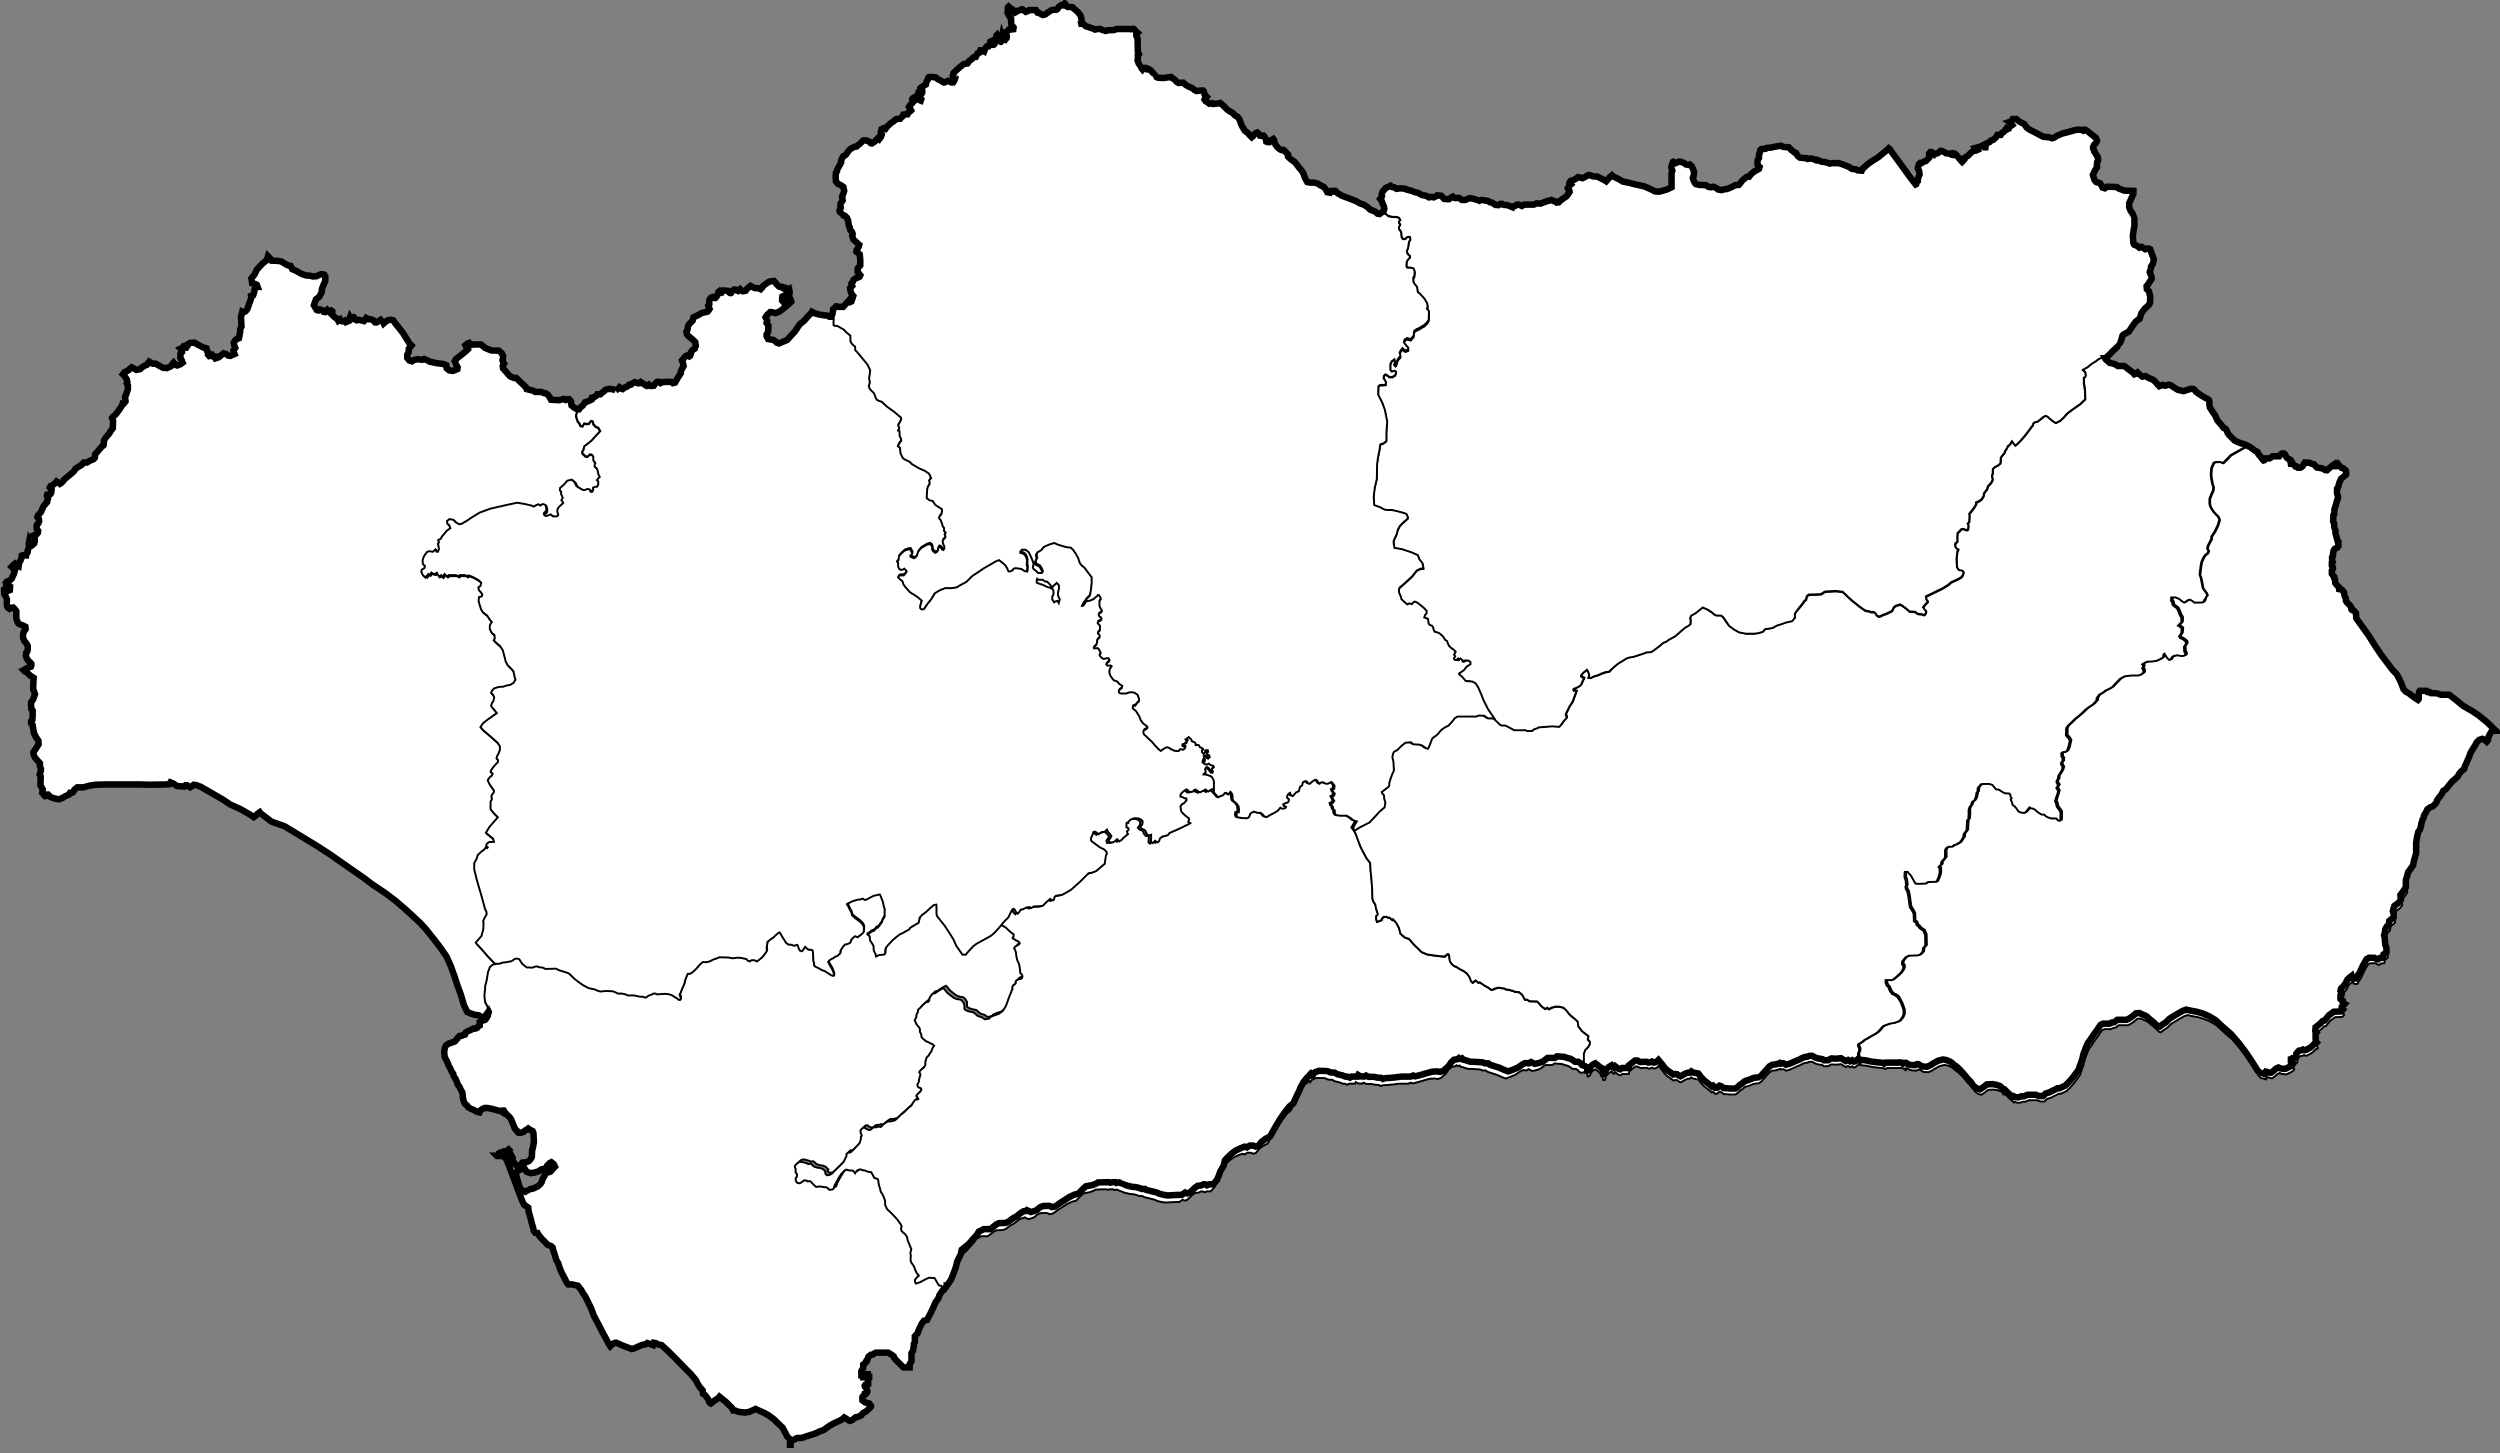
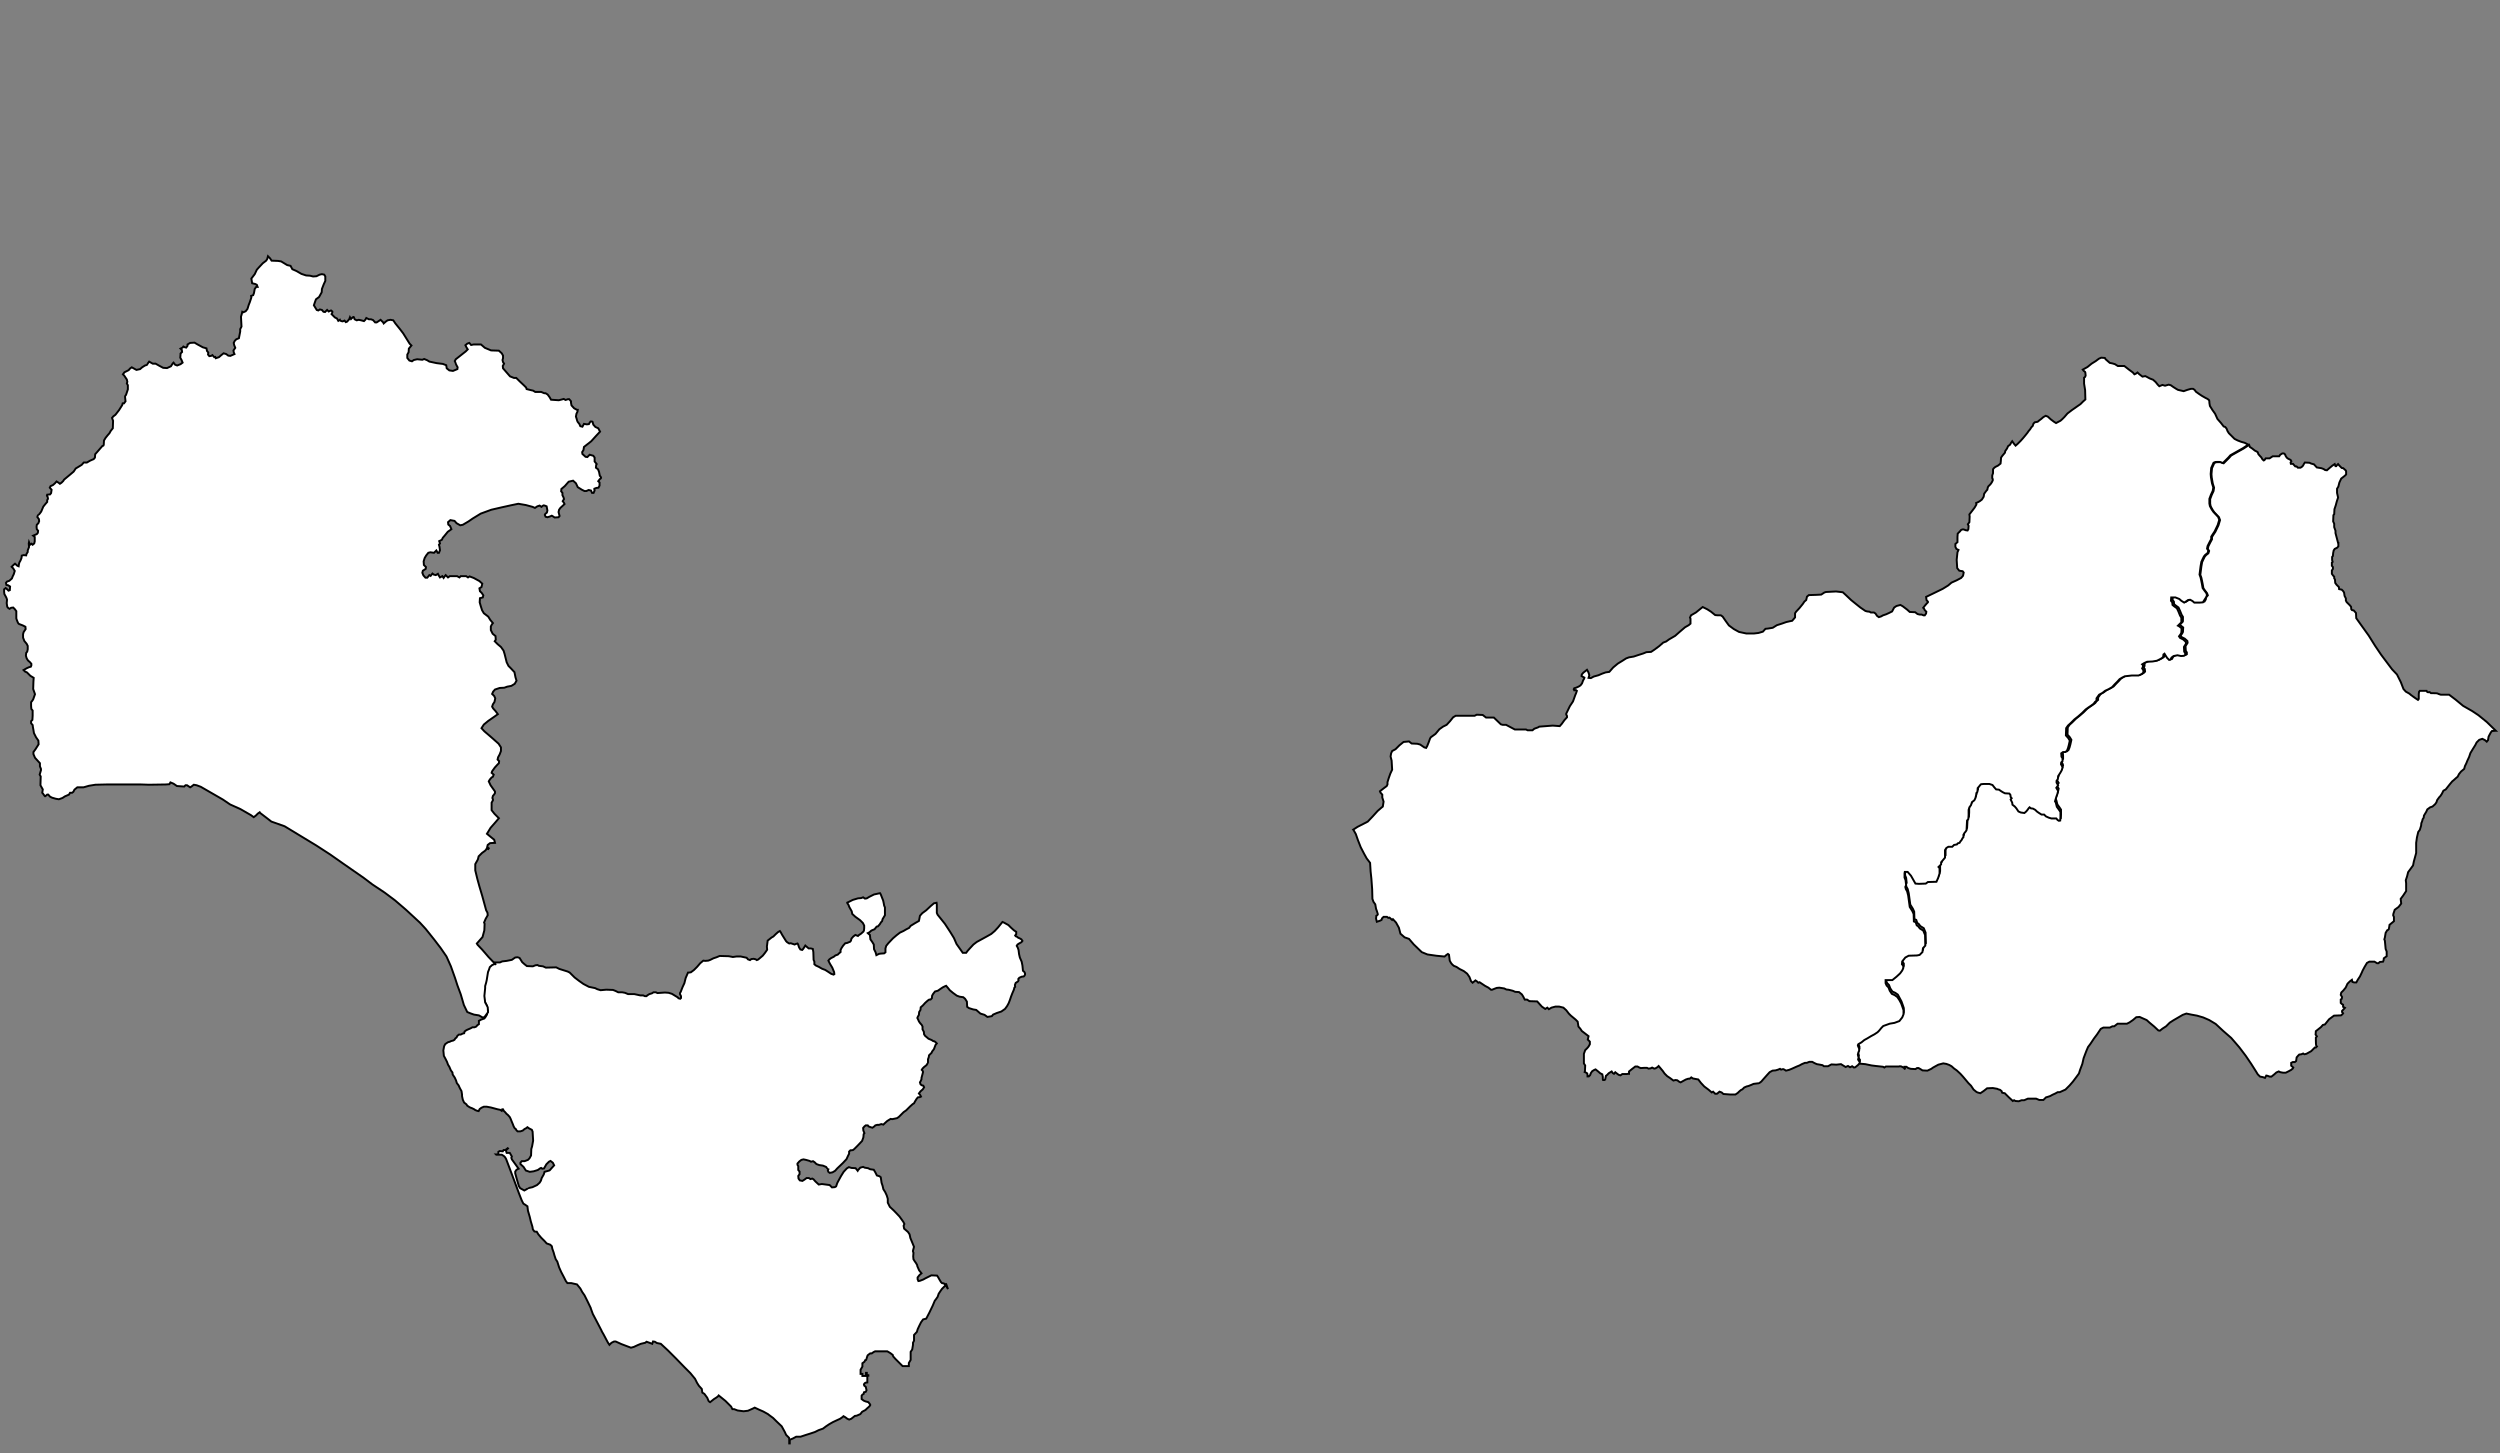
<svg xmlns="http://www.w3.org/2000/svg" xmlns:ns1="http://www.inkscape.org/namespaces/inkscape" xmlns:ns2="http://sodipodi.sourceforge.net/DTD/sodipodi-0.dtd" version="1.1" id="svg2185" x="0px" y="0px" viewBox="0 0 963.6 560.2" style="enable-background:new 0 0 963.6 560.2;" xml:space="preserve">
  <rect x="0" y="0" width="963.6" height="560.2" fill="#808080" stroke="none" />
  <style type="text/css">
	.st0{fill:none;stroke:#000000;stroke-width:0.752;}
	.st1{fill-rule:evenodd;clip-rule:evenodd;fill:#FFFFFF;stroke:#000000;stroke-width:0.752;}
	.st2{fill:none;stroke:#000000;stroke-width:2.507;}
</style>
  <defs>
    <ns1:perspective id="perspective45" ns1:persp3d-origin="500 : 200 : 1" ns1:vp_x="0 : 300 : 1" ns1:vp_y="0 : 1000 : 0" ns1:vp_z="1000 : 300 : 1" ns2:type="inkscape:persp3d">
		</ns1:perspective>
  </defs>
  <ns2:namedview bordercolor="#666666" borderopacity="1.0" fit-margin-bottom="0" fit-margin-left="0" fit-margin-right="0" fit-margin-top="0" height="600px" id="base" ns1:current-layer="layer1" ns1:cx="349.30305" ns1:cy="173.82851" ns1:document-units="px" ns1:pageopacity="0.0" ns1:pageshadow="2" ns1:window-height="725" ns1:window-maximized="0" ns1:window-width="1280" ns1:window-x="0" ns1:window-y="27" ns1:zoom="0.35355339" pagecolor="#ffffff" showgrid="false" width="1000px">
	</ns2:namedview>
  <g id="layer1" transform="translate(614.286,149.27)" ns1:groupmode="layer" ns1:label="Capa 1">
    <path id="path4148" ns1:connector-curvature="0" class="st0" d="M-427.5,243.1l-0.2,0l0,0L-427.5,243.1L-427.5,243.1z" />
    <path id="path4146" ns1:connector-curvature="0" class="st0" d="M-428.8,244.7l1.4-0.5l0.4-0.5l0.6-1l0.1-0.8v-0.1l-0.6,0.5   l-0.7,0.8v0v0.4l-0.6,0.5l-0.3,0.3L-428.8,244.7L-428.8,244.7z" />
    <path id="cadiz" ns1:connector-curvature="0" class="st1" d="M-248.9,347.6L-248.9,347.6l-0.8-1.4l-0.8-0.8l-0.7-0.1   l-0.4-0.4l-0.6-1l-0.5-0.9l-0.4-0.6l-2.2-0.1l-1.4,0.7l-1,0.5l-0.7,0.4l-1.3,0.5l-0.6,0.1l-0.3-0.7l0-0.7l0.7-0.9l0.8-0.7l-0.9-1.1   l-0.7-1.6l-0.1-0.5l-0.4-0.7l-0.5-0.7l-0.5-0.8l-0.1-1.1l0.1-1.4c0,0-0.3-0.7-0.2-0.8c0-0.1,0.4-1.5,0.4-1.5l-0.7-1.7l-0.7-1.7   l-0.3-1.4l-0.6-0.9l-0.8-0.7l-0.7-0.6l-0.2-1.1l0.3-0.7l-0.4-0.8l-1.5-2.1l-2.1-2.2l-1.6-1.5l-0.8-1.6l0-1.5l-0.4-1.3l-0.6-1.3   l-0.7-1.1l-0.3-1.3l-0.4-1.2l-0.3-2.1l-0.5-0.4l-1-0.3l-0.6-1.2l-0.6-1l-1.4-0.2l-0.8-0.4l-1.3-0.2l-0.6-0.3l-1.1,0.3l-0.9,1   l-0.1,0.2l-0.8-1l-1.6-0.1l-1-0.3l-0.8,0.5l-1.2,1.3l-1,1.6l-0.6,1.1l-0.6,1.1l-0.3,0.6l-0.4,1.2l-0.5,0.3l-1.1,0.1l-0.9-0.9   l-3-0.4l-1.2,0.2l-1.3-1.2l-0.7-0.8l-0.5-0.3l-0.7,0.2l-0.6-0.4h-0.9l-0.8,0.6l-0.8,0.5l-1-0.2l-0.5-0.7l-0.1-1l0.5-0.7l0-1   l-0.5-0.6l0-1.5l-0.3-0.5v-0.5l0.7-0.8l0.8-0.6l0.8-0.2l1,0.2l1.4,0.4l0.5,0.3l0.8-0.2l0.6,0.4l0.7,0.7l1.1,0.4l1.4,0.2l1.2,0.5   c0,0,0.4,0.4,0.4,0.5c0,0.1,0.5,0.4,0.5,0.4l-0.2,0.5l0.2,0.5l0.5,0.4l1.1-0.2l1-0.6l0.8-0.9l2.2-2.1l1.4-1.5l0.5-1.1l0.5-1l0-0.8   l0.5-0.5l0.4,0l0.6-0.1l0.5-0.4l1-1l2-2.1l0.5-1.4l0.1-1.2l0.3-0.4l-0.4-1l-0.1-1l0.5-0.6l0.5-0.4l0.8,0l0.3,0.4l0.8,0.3l0.7,0.2   l0.7-0.5l0.4-0.4l0.7-0.2l0.7,0l0.9-0.3l0.8,0.2l0.4-0.4l1.1-1l1.3-0.8l0.6,0.1l1-0.2l0.9-0.2l0.7-0.5l1.8-1.8l1-0.7l0.5-0.5l1-1   l1-0.9l0.5-0.3l0.5-0.9l0.5-0.8l0.5-0.6l0.8-0.1l0.4-0.2l-0.3-0.6l-0.5-0.6l0.6-0.8l0.9-0.8l0.5-0.8l-0.3-0.6l-0.7-0.2l-0.4-0.4   l-0.2-0.7l0.3-0.5l0.3-0.7l0-0.5l0.4-1.5l0.2-0.8l-0.2-0.5l-0.3-0.3l0.3-0.5l0.6-0.6l0.9-0.7c0,0,0.6-0.9,0.6-1c0-0.1,0-1,0-1   l0-0.3l0.3-0.8l0.1-0.7l0.5-0.5l0.5-0.5l0.2-0.5l0.4-0.5l0.3-0.4l0.3-0.8l0.3-0.8l0.5-0.6l-0.5-0.5l-0.4-0.3l-0.5-0.1l-0.6-0.4   l-1.2-0.5l-0.7-0.6l-0.6-0.5l-0.4-0.6l-0.1-1l-0.5-0.9l0-1.1l-0.3-0.6l-0.7-0.8l-0.4-0.6l-0.3-0.7l-0.3-0.6l0.2-0.5l0.4-0.7   l0.1-1.1l0.5-0.8l0.1-1l0.8-0.7l0.9-1l1-0.9l0.6-0.4l0.5,0l0.5-0.5l0.1-1l0.4-0.7l0.7-0.9l1.1-0.3l1-0.7l0.9-0.6l0.8-0.4l0.5-0.2   l0.6,0.7l0.8,1c0,0,1.1,0.9,1.2,1c0.1,0.1,1.5,1.1,1.5,1.1l1.1,0.4l1.4,0.2l0.7,0.6l0.7,1.1l0.1,2l0.7,0.5l1.6,0.5l1.2,0.2l1.6,1.4   l1.6,0.5l1.1,0.8l1.7-0.3l0.5-0.6l1.4-0.6l1.8-0.6l1.4-1l0.8-1.1l0.6-1.1l0.5-1.3l0.4-1.2l0.5-1.3l0.6-1.4l0.2-0.8l0.3-0.3   l-0.1-0.7l0.3-0.8l0.9-0.6l0.2-0.4l-0.1-0.5l0.4-0.5l0.9-0.4l0.8-0.1l0.3-0.3l0.2-0.4l0-0.5l-0.3-0.6l-0.5-0.4l-0.2-2l-0.3-1.5   l-0.7-1.6l-0.3-1.3l-0.2-1.6l-0.3-0.9l-0.4-0.7l0.3-0.5l0.6-0.4l0.9-0.5l0.4-0.5l-0.4-0.6l-0.7-0.4l-0.5-0.2l-0.5-0.4l-0.5-0.2   l-0.2-0.3l0.4-0.5v-0.9l-0.9-0.6l-1.1-1l-1-1l-0.9-0.5l-0.9-0.5l-0.5-0.2l-1.7,2.1l-1.3,1.4l-1.3,1.1l-1.4,0.8l-2,1.1l-2.2,1.2   l-1.3,1l-1.3,1.4l-0.9,1l-0.6,0.8l-1.3,0l-0.7-1l-1.7-2.4l-1-2.3l-1.1-1.8l-0.5-0.8l-1.9-2.9l-1.6-2l-1.2-1.5l-0.3-0.7l0-3.2   l-0.1-0.7l-1,0.2l-1.3,1.1l-1.7,1.6l-1.5,1.1l-0.9,1l-0.4,2l-1.4,0.8l-1.8,1.1l-0.6,0.8l-1,0.5l-1.2,0.7l-1.3,0.6l-1.3,1l-1.4,1.2   l-1.8,1.9l-0.8,1l-0.3,1v1.5l-0.5,0.4l-1.4,0.1l-0.6,0.1l-1,0.5l-0.3-1.1l-0.6-1.2l-0.1-1.8l-0.6-1l-0.7-1l-0.2-1.7l-0.6-0.5   l-0.2-0.2l0.6-0.3l0.8-0.7l1.2-0.5l0.4-0.5l0.4-0.5l0.5-0.1l0.7-0.8l0.5-0.8l0.4-0.4l0.2-0.8l0.9-1.5l0-3l-0.3-0.7l-0.2-1.1   l-0.2-0.9l-0.4-1l-0.5-1.3l-0.3-0.5l-2.3,0.5l-1.8,0.9l-1,0.6l-0.7,0.1l-0.7-0.5l-0.8,0.3l-1.2,0.1l-2,0.6l-0.8,0.4l-1,0.5   c0,0-0.4,0.1-0.4,0.2s0.5,0.7,0.5,0.7l0.4,1l0.9,1.6l0.2,1l1.2,1.1l1.8,1.3l1.1,1.1l0.5,1l0,1l-0.1,0.9l-0.2,0.4l-0.9,0.8l-0.9,0.6   l-0.3,0.3l-1-0.4l-0.8,0.6l-0.7,0.8l-0.2,0.8l-0.3,0.4l-1.2,0.5l-0.7,0.1l-0.8,0.9l-0.6,0.9l-0.4,0.8l0,0.8l-0.6,0.5l-0.5,0.5   l-0.9,0.3l-0.6,0.5l-1,0.5l-0.7,0.5l-0.4,0.5l0.6,1.2l0.9,1.5l0.7,1.7l0.1,0.8l-0.3,0.2l-0.9-0.3l-1.2-0.8l-1.1-0.7l-1.3-0.5   l-1.2-0.7l-1.1-0.5l-0.6-0.5l0-1l-0.3-0.7l-0.1-3l-0.2-1.2l-0.8-0.2l-0.8,0l-0.7-0.6l-0.5-0.4l-0.1-0.1l-0.5,0.8l-0.4,0.6l-0.3,0.3   l-0.7-0.2l-0.5-0.8l-0.4-1.2l-0.2-0.3l-0.7,0.2l-0.4,0.2l-0.9-0.3l-0.6-0.2l-0.6,0.1l-0.8-0.5l-0.4-0.4l-1.5-2.4l-0.6-1.1l-0.3-0.4   l-0.7,0.4l-0.9,0.8l-0.9,0.9l-0.7,0.4l-0.5,0.4l-1,0.8l-0.3,2.3l0.1,1.2l-0.4,0.6l-0.5,0.7l-0.8,1l-1.3,1.1l-0.5,0.4l-0.5,0.2   l-0.4-0.3l-0.8-0.2l-0.9,0.1l-0.5,0.4l-0.8-0.3l-0.5-0.6l-2.3-0.5l-1.6,0l-1.4,0.2l-1.6-0.3l-3.5-0.1l-1.2,0.5l-1.2,0.4l-1.2,0.6   l-0.8,0.3l-1.2,0.1l-0.7-0.1l-1.2,1l-1.2,1.4l-1.2,1.2l-1.2,0.9l-0.7,0.1l-0.4,0l-0.9,2.1l-0.5,2l-0.7,1.5l-0.7,1.8l-0.3,0.5v0.4   l0.4,0.8l0,0.7l-0.3,0.3l-0.7-0.2l-0.2-0.3l-2.3-1.4l-1.3-0.4l-1.4-0.1l-2.9,0.2l-0.6-0.3l-0.9,0l-0.6,0.4l-1,0.3l-0.8,0.5   l-0.3,0.3l-0.6,0l-0.7-0.3h-1.1l-2.3-0.5l-2.4,0l-1.2-0.5l-1.1-0.2l-1.5,0l-1-0.5l-1-0.4l-2.6-0.1l-2.2,0.2l-1.3-0.4l-0.8-0.4   l-2.4-0.5l-2.1-1.1l-1.7-1.2l-1.7-1.3l-1.9-1.9l-0.8-0.4l-1.6-0.5l-1.6-0.5l-1.2-0.6l-4,0.1l-1.1-0.5l-1.6-0.2l-0.5-0.3l-0.8,0.1   l-1,0.4l-2.3-0.1l-0.9-0.7l-0.9-0.8l-1-1.6c0,0-0.6-0.3-0.8-0.3c-0.2,0-0.9,0.1-0.9,0.1l-1.3,0.9l-2,0.4l-1.7,0.2l-0.9,0.4h-1.5   l-0.6,0l-1.2,0.5l-0.9,0.8l-0.3,0.9l-0.4,1l-0.5,3.1l-0.2,0.9l-0.4,1.4l0,0.8l-0.3,3l0.3,2.5l0.4,0.7l0.6,1.2l0.1,1.9l0.2-0.3   l0.1,0.2l-0.1,0.4l-0.2,0.2v0.1l-0.1,0.8l-0.6,1l-0.4,0.5l-1.4,0.5l-0.1,0.1l-0.6,0.3l0,0.9l0,0.4l-0.6,0.4l-0.4,0.5l-0.7,0.3h-0.8   l-0.7,0.4l-0.7,0.3l-0.9,0.4l-0.7,0.5l-0.1,0.3l0,0.2l-0.1,0.2l-0.5,0.1l-0.8,0.4h-0.7l-0.6,0.5l-0.3,0.6l-0.5,0.4l-0.3,0.5   l-0.5,0.3l-0.8,0.2l-0.6,0.3l-0.5,0.1l-0.5,0.3l-0.7,0.5l-0.4,0.8l-0.3,1.6l0.2,2.1l0.6,1.1l0.6,1.2l0.4,1.1l0.5,0.8l0.3,0.7   l0.3,0.7l0.6,0.8l0,0l0.1,0.8l0.8,1.2l0.5,1.1l0.3,1l0.7,0.9l0.3,0.7l0.3,0.6l0.5,0.9l0.2,1.3l0,0.6l0.3,1.4l0.5,1.1l0.9,0.7   l0.3,0.5l0.6,0.4l0.5,0.3l0.8,0.3l0.8,0.4l0.4,0.3l0.8,0.3l0.5,0.1l0.4-0.8l0.7-0.5l0.9-0.4l1.1,0l1.6,0.3l1.5,0.4l1.1,0.3l1,0.2   l0.6,0.4l0.2-0.6h0.3l0.3,0.6l0.6,0.6l0.4,0.5l0.6,0.5l0.7,0.8l0.3,0.6l0.4,1l0.5,1.2l0.3,0.8l0.4,0.7l0.5,0.4l0.1,0.3l0.5,0.5   l1.1,0l0.9-0.3l0.7-0.6l0.6-0.3l0.5-0.4l0.7,0.5l1,0.5l0.3,0.7l0.2,3.5l-0.4,2.2l-0.3,1l-0.1,2.5l-0.5,0.9l-0.1,0.2l-0.6,0.6   l-1.3,0.5h-1.1l-0.5,0.6l0,0.5l1.2,1.1l0.9,1.4l1.5,0.5l1.5-0.2l1.6-0.5l1-0.7l0.3-0.1l0.4,0.3l0.7-0.1l0.9-1.6l1-1l0.6-0.3   l0.9,0.7l0.5,1l-1,1.1l-0.7,0.8l-0.2,0.1l-0.7,0.2l-1.1,0.3l-0.3,1l-0.8,1.4l-0.3,1l-0.5,0.8l-1,0.9l-1.7,0.8c0,0-0.2,0.1-0.4,0.1   c-0.5,0.1-1.4,0.3-1.5,0.4c0,0,0,0,0,0c0.2,0-1.3,0.8-1.3,0.8l-1.6-0.9l-0.5-0.8l-0.8-2.7l-0.6-2.2l0-0.7l0.5-0.7l0.8-0.4l-2.6-3.6   l-0.2-0.6l0.2-0.5l-0.8-1.4h-1.2l-0.2-0.6l0-0.5l0.7-0.6l-0.1-0.1l-0.9,0.7l-0.7,0l-0.3,0.5l-1.2-0.1l-0.5,0.3l0,0.8l0,0.2l-0.9,0   l0.1,0.1l2.1,0l0.8,0.5l0.5,0.5l0.4,0.7l1.4,3.7l1.8,4.8l1.7,4.6l1.1,2.8l0.6,1.2l0.4,0.3l0.2,0.1l1,0.7l0.2,1.7l0.7,2.4l0.4,1.7   l0.6,2l0.2,1.1l0.6,0.8l0.7,0.1l0.2,0l0.6,1l1.1,1.3l1.4,1.4l0.7,0.8l1.4,0.5l0.6,0.6l0.2,1l0.5,1.4l0.3,1.1l0.5,1.5l0.4,0.6   l0.2,0.3l0.7,2.2l0.8,1.8l1.1,2.1l0.7,1.4l0.6,0.8l1.5,0l2.2,0.5l1.3,1.6l0.7,1.3l0.9,1.3l1.1,2.2l1.3,2.7l0,0.1l0.8,2.2l0.9,1.7   l1.1,2.1l1.4,2.7l0,0.1l0.7,1.2l0.9,1.7l0.8,1.5l0.6,0.9l0.8-0.8l1-0.5h0.6l2.2,1l2.1,0.8l1.6,0.6l1.1-0.3l1.5-0.7l1.2-0.5l1.7-0.4   l0.5-0.4l1.4,0.5l0.8,0.3l0.3-0.9l0.7,0.1l0.8,0.5l1.5,0.3l2.7,2.5l3.2,3.2l3.3,3.4l1.8,1.8l0.4,0.4l1.8,2.2l0.8,1.6l0.7,1.1   l1.1,1.2l0.2,1.4l0.8,0.5l1.1,1.5l0.5,1.2l0.4,0.4l0.2,0.1l1.5-1.2l0.8-0.5l0.7-0.5l0.3-0.4l2.6,2.1l2.2,2.2l0.5,1l0.7,0l1.3,0.5   l2.3,0.3l1.7-0.2l1.8-0.8l0.8-0.4l1.7,0.8l1.6,0.7l1.8,1l0.5,0.4l1.5,1.1l1.2,1.2l2.1,2l1.2,2.2l0.5,1.1l1.1,1.1l0.1,0.5l0,1.7h0.2   v-1.4l1.2-0.5l1.3-0.7h1.7l2.1-0.7l1.6-0.5l1.8-0.6l1.4-0.7l1.7-0.6l1.2-0.9l1.2-0.8l1.4-0.8l1.7-0.8l1.1-0.5l0,0l1-0.7l0.3-0.3   l0.7,0.4l0.8,0.6l0.7,0.3l0.8-0.3l1.4-1.1l0.7-0.1l1.4-0.6l0.7-0.9l1.3-0.7l0.5-0.5l0.9-0.8l0.4-0.5v-0.3l-0.7-0.9l-1.1-0.3   l-0.7-0.3l-0.8-0.6v-1.3l0.3-0.4l0.5-0.3l0.1-0.6l0.7-0.2l0.3-0.6l-0.3-1.3l-0.6-0.5l-0.1-0.5l0.3-0.4l0.3-0.2l0.7-0.1l0-2.6h0.4   v-0.2l-0.6-0.1l0-0.8h-0.3v1.2h-1.4l0-0.8h-0.7v-1.6l0.7-1.2l0-1.3l0.8-0.6l0.3-0.6c0,0,0.4,0,0.4-0.2c0-0.2,0.5-1.6,0.5-1.6   l0.2-0.2l0.8-0.6l0.6,0l0.7-0.5l0.6-0.3h0.4l4.3,0l1.2,0.7l0.9,0.7l0,0.1l0.2,0.5l0.8,0.9l1.2,1.2l1.1,1.1l0.5,0.5h2.4l0-1.2   l0.7-1.2l0-3.1l0.6-0.9l0.3-1.8v-0.8l0.4-0.8l0-2.2v0l1.1-1.2l0.3-1l0.6-1.3l0.7-1.4l0.8-1.1l1.2-0.3l1.2-2.3l1.3-2.7l0.8-1.9   l0.4-0.5l0.7-1l0.4-1.2l0.8-1.2l0.5-0.7l1.1-1.1l0.4-0.6l0-0.1l0.1,0L-248.9,347.6L-248.9,347.6z" />
    <path id="huelva" ns1:connector-curvature="0" class="st1" d="M-423.1,222.6L-423.1,222.6l-2.8-2.9l-2.5-2.9l-1.8-1.9   l-0.3-0.5l2.2-2.5l0.7-2.6l0.1-2.5l-0.2-0.5l0.6-1.4l0.8-1.4l-0.1-1l-0.5-0.9l-1.5-5.5l-1.1-3.7l-0.8-2.9l-0.8-3.3v-2.4l1-1.8   l0.3-1.2l1.3-1.3l1.1-0.8l0.4-0.4l0.3-0.5l0.6,0.2l0.2-0.3l-0.6-0.5l0.2-0.8l0.9-0.7l1.9-0.1l-0.3-1.2l-1.6-1.3l-1.2-1l1.4-2.3   l2.1-2.4l1.1-1.3l-1.7-1.7l-1.1-1.4v-2.9l0.5-0.9l0-0.4l-0.2-0.5l0.2-0.8l0.5-0.6l0.3-0.5l0-0.6l-1.7-2.4l-0.7-1.5l0.4-0.7l0.7-0.8   l0.5-0.3l0.3-0.8l-0.8-0.7c0,0,0.2-0.7,0.4-0.9c0.2-0.2,0.8-1.1,0.8-1.1l1-1.1l0.6-0.6l0.1-0.8l-0.6-0.6l0.2-0.9l0.6-1.1l0.5-1.3   l0-1.4l-0.9-1.4l-2.7-2.4l-2.8-2.4l-1.1-1.2l0.9-1.4l1.7-1.4l2.3-1.6l0.7-0.5l0.7-0.5l-0.9-1.2l-0.9-1l-0.4-0.7l0.3-0.9l0.6-0.9   l0.3-1.4l-0.4-0.9l-0.8-0.8l0.4-0.9l0.7-0.8l1.8-0.6l1.8-0.1l1.1-0.4l1.6-0.3l1.3-0.8l0.7-1.2l-0.4-1.3l-0.4-2l-1.5-1.6l-0.8-0.8   l-0.7-1.4l-0.4-1.6l-0.4-1.6l-0.4-1.3l-1-1.4l-1.3-1.1l-1.1-1.1l0.4-0.6l-0.1-1.4l-1.1-0.9l-0.7-1.4v-1.4l0.4-0.8l0.4-0.5l-1-1.2   l-0.8-1.3l-1.7-1.3l-0.7-1.2l-0.5-1.6l-0.4-1.4l0.1-1.6l1.1-0.3l0.2-0.8l-0.6-0.9l-0.7-0.7l-0.2-1.1l0.8-0.5l0.3-1.3l-1.1-1   l-2.2-1.2l-1.6-0.6l-0.6,0.4l-0.7-0.5h-2.1l-0.5,0.5l-0.9-0.5l-1.6,0h-1.2l-0.7,0.5l-0.5-0.5l-0.4-0.4l-0.4,0.5l-0.4,0.6l-0.5-0.7   l-0.9,0.5l-0.5-0.8l-0.3-0.6l-0.8,0.5l-0.8-0.2l-0.5-0.4l-0.7,0.9l-0.5-0.3l-0.8,1h-0.7l-0.8-0.9l-0.4-1l0.2-0.8l1.1-0.7l0.1-0.7   l-0.8-0.8l-0.1-1.4l0.4-1.3l0.6-1l0.8-1l0.8-0.2l1.4,0.2l0.5-0.5l0.4-0.4l0.5,0.9l0.5,0l0.4-1l-0.2-1.4l-0.2-0.7l0.4-0.5l-0.3-0.9   l1-0.5l0.4-0.8l0.6-0.7l1.3-1.6l1-0.7l0.4-0.3l-0.5-1.2l-0.7-0.6l-0.1-0.9l0.9-0.8l1.6,0.3l0.8,0.9l1.4,0.8l1-0.2l2.2-1.3l1.6-1.1   l3.1-1.9l4.1-1.5l3.9-0.9l3.6-0.8l2.9-0.6l2.9,0.5l2.6,0.7l0.9,0.4l0.9-0.6l0.9-0.3l0.7,0.5c0,0,0.7-0.6,0.9-0.6   c0.2,0,1.1,0.4,1.1,0.4l0.3,1.6l-0.2,0.8l-0.6,0.5l-0.2,0.4l0.3,0.7l0.7,0.2l1-0.3l0.7-0.3l0.5,0.3l0.6,0.4l1.5-0.1l0.4-0.5   l-0.2-0.7l-0.2-0.8l0.2-0.9l0.5-0.7l1.3-1.2l0.3-0.3l-0.3-0.6l-0.4-0.5l0.5-0.8l-0.2-0.7l-0.4-0.8v-0.9l-0.5-0.6l0.1-0.9l1.3-1.1   l1.5-1.7l1.7-0.4l1.1,1l0.7,1.5l1.6,1l1,0.5l0.7,0l0.9-0.4l0.9,0.2l0.4,0.9h0.6l0.4-0.9l-0.1-0.3v-0.4l0.8-0.3l0.8-0.1l0.4-0.8   l0-1.2l-0.5-0.5l0.6-0.8c0,0,0.1-0.1,0.3-0.2c0.1-0.1,0.2-0.2,0.2-0.3c0-0.3-0.5-0.8-0.5-0.8l-0.3-1.5l-0.4-1l-0.8-0.6l0.1-1.1   l0.2-0.3l-0.8-1v-1.5l-0.5-0.7L-387,26l-0.9,0.9l-0.7-0.1l-1.2-1.1l-0.1-0.7l0.5-0.8l0.2-1.2l2.8-2.2l1.9-2.1l1.5-1.6l-0.7-1.3   l-1.1-0.5l-0.8-0.9l-0.3-1.1c0,0-0.1-0.1-0.3-0.1s-0.4,0-0.5,0c-0.2,0.2-0.6,1-0.6,1l-0.8,0.1l-1.1-0.2l-0.6,1.1l-0.8-0.2l-0.4-0.9   c0,0-0.8-0.9-0.8-1.1c0-0.2-0.5-1.7-0.5-1.7l0.2-1.1l0.4-0.8l0.1-0.7l-0.3,0l-1.1-0.6L-394,7l-0.2-1l0-0.6l-0.7-0.8l-0.5,0   l-0.9,0.3l-0.7-0.4l-0.7,0.2l-1.2,0.3l-3-0.2l-0.5-0.9l-0.8-1.1l-0.8-0.5l-0.5,0l-1.2-0.5h-2.3l-0.8-0.5l-0.9-0.2l-1.6-0.4   l-0.2-0.6l-0.8-0.8l-1.7-1.6l-1.3-1.3l-0.9,0l-1.5-0.6l-2.7-3.1l-0.1-0.9l0.5-0.9l-0.4-0.6l-0.2-0.8l0.2-0.7v-1l-0.5-0.9l-1.1-1   l-3-0.1l-2.4-1l-1.5-1.3l-2.8,0l-1,0.2l-0.7-0.8l-0.8,0.3l-0.7,0.6l0.4,0.8l0.5,0.8l-0.8,0.8l-1.4,1.1l-2.4,1.9l-0.4,0.7   c0,0,0.4,0.8,0.4,1c0,0.2,0.7,1.4,0.7,1.4l-0.1,0.7l-1.7,0.7l-1.4-0.2l-1-0.8l-0.2-1.2l-1.3-0.5l-2.4-0.3l-2.8-0.6l-0.8-0.5   l-1.2-0.5l-0.7,0.3l-2-0.2l-1.3,0.3l-0.7,0.5l-1-0.3l-0.8-1v-1.3l0.5-0.9l0.1-1.4l1-1.2l-0.7-0.7l-1-1.6l-1.5-2.4l-1.3-1.7   l-1.7-2.1l-0.8-1.2l-1.1-0.2l-1.1,0.2l-0.7,0.5l-0.8,0.7l-0.2-0.4l-1-1l-0.6,0.4l-0.9,0.6l-0.6,0l-0.8-0.9l-0.8-0.3l-0.8,0l-1-0.5   l-0.4,0.7l-0.5,0.5l-1.1-0.3l-0.9-0.2l-0.8,0.2l-0.8-0.4c0,0-0.2-0.5-0.3-0.8c0-0.3-0.5,0.1-0.5,0.1l-0.6,0.6l-0.4-0.7l-0.3,0.8   l-0.8,0.9l-0.5,0.2l-0.5-0.6l-0.7,0.3c0,0-0.7-0.1-0.8-0.2c-0.2-0.1-0.3-0.4-0.3-0.4l-0.6,0.4l-0.5-0.9l-0.8-0.4l-1.3-1.3l0.3-0.6   l0-0.4l-0.5-0.4l-0.9,0.4l-0.6-0.6L-489-29l-0.6-0.1l-0.6-0.7l-0.8-0.2l-0.6,0.4l-0.6-0.2l-1.1-1.8l0.4-1.2l0.4-1.1l1.2-0.9l1-1.8   l0.1-1.3l0.7-1.8l0.6-1.3l0-1.7l-0.4-0.7l-0.9-0.2l-0.9,0.2l-1.2,0.6l-1.3,0.1l-1.2-0.3l-1.5-0.1l-1.8-0.6l-1.9-1.1l-1.6-0.7   l-0.7-1.3l-1.3-0.3l-2.3-1.4l-1.2-0.2l-2.5-0.1l-0.6-0.9l-0.8-0.8l-0.3,1.1l-0.4,0.6l-1.3,1l-1.5,1.6l-0.8,0.9l-0.8,1.7l-1.3,1.7   l0.3,1.8l1.2,0.3l0.6,0.3l0.3,0.8l-0.5,0l-0.6,0.8l-0.3,1.6l-0.3,0.8l-0.8,0.3l0.1,0.6l-0.6,1.8l-0.4,1l-0.5,1.6l-0.7,0.9l-0.9,0.4   l-0.4-0.2l-0.2,0.9l-0.3,1l0.2,3.8l-0.5,1l0,0.9l-0.5,2.6l-1,0.4l-0.6,0.6l-0.4,0.8l0.2,0.9l0.4,1l-0.7,1l0.1,0.7l0.3,0.7l-1.6,0.7   l-0.8-0.1l-0.8-0.6l-1-0.3l-1,0.8l-0.8,0.7l-1.2,0.4l-0.2-0.5l-0.4,0.1l-0.7-0.8l-0.5,0.3l-0.7,0.1l-0.5-0.6l0.1-0.8l-0.5-0.6   l-0.2-1l-1.4-0.4l-2.2-1.2l-1-0.6l-1.7,0.1l-1,0.6l0,0.5l-0.5,0.7l-0.5-0.1l-0.6-0.3l-0.3,0.4l-0.8,0.4l0.5,0.5l0.1,0.8l-0.6,0.6   l0,0.3l-0.1,1.3l0.5,0.9l0.4,1l-0.8,0.6l-1.3,0.5l-0.8-0.3l-0.6-0.8l-0.3,0.3l-0.7,1.1l-1.5,0.7l-1.5-0.1l-1.5-0.8l-1.4-0.8l-1.1,0   l-1.4-0.8c0,0-0.7,0.9-0.7,1.1c0,0.2-0.9,0.4-0.9,0.4l-1.1,0.7l-0.8,0.7l-1.4,0.3l-1.8-1l-0.7,0.5l-0.5,0.6l-1.6,0.8l-0.6,0.8   l0.5,0.5l1,1.5l0.2,0.9l-0.2,0.6l0.4,0.7l0,1.6l-0.7,2.1c0,0-0.4,0.5-0.4,0.7c0,0.2,0.2,1.8,0.2,1.8l-0.6,0.8l-0.5,0l-0.2,0.7   l-1.2,1.9l-1.4,1.8l-0.8,0.6l-0.5,0.6l0.4,1.1l-0.1,2.9l-0.8,1l-0.5,0.9l-0.7,0.8l-0.8,1l-0.6,1c0,0-0.1,1.3-0.1,1.7   c0,0.4-0.5,0.4-0.5,0.4l-0.7,0.8l-1.3,1.5l-0.8,0.9l-0.1,1.3l-0.5,0.6l-0.5,0.2l-0.9,0.4l-1.2,0.7L-582,29l-0.8,0.9l-1.3,0.8   l-1,0.6l-0.8,1.2l-1.3,1.1l-1.2,1l-1.2,1l-0.3,0.5l-0.7,0.7l-0.6,0.4l-0.5-0.4l-0.8-0.5l-0.6,0.7l-0.8,0.7l-0.9,0.4l-0.3,0.6   l0.7,0.8l-0.2,1.3l-0.4,0.5l-1.1,0.1l-0.1,0.4l0.3,0.5l0.1,0.7l-0.3,0.5l0,0.7l-0.7,0.8l-0.8,1l-0.8,1.9c0,0-0.9,1.3-1.1,1.3   c-0.2,0-0.4,0.8-0.4,0.8l0.6,0.8l0.1,0.8l-0.3,0.8l-0.6,0.6l-0.1,0.8l0.1,0.9l0.5,0.6l-0.1,0.8l-0.4,0.5l-0.7,0.3l-0.7,0.3l0.6,0.5   v1.7l-0.2,0.8l-0.6,0.5l-0.4-0.4l-0.6,0.4l-0.4-1l-0.1,0.5l0.1,1.4l-0.5,1.3v0.6l-0.5,0.8l-0.1,0.5l-1-0.1l-0.7,0.2l-0.1,0.9   l-0.4,1c0,0-0.3,0.5-0.4,0.7c-0.1,0.2-0.2,0.8-0.2,0.8l-0.1,0.7l-0.5-0.2l-0.9-0.8l-0.6,0.5l-0.7,0.7l0.6,0.6l0.6,1l-0.4,1.3   l-0.4,0.8l-0.3,0.8l-1,0.9l-0.9,0.3l-0.4,0.5l0.2,0.8l0.6,0.1l0.8,0.5l-0.1,1.4l-0.5,0.2l-0.5-0.5l-0.6-0.5l-0.6,0.5v0.9l0.1,0.9   l0.5,0.9c0,0,0.5,0.9,0.5,1.1c0,0.2,0,0.5,0,0.5l-0.1,1l0.2,1.4l0.4,0.5l0.5,0.3l0.6-0.4l0.8-0.1l0.6,0.6l0.6,0.8l0,2.8   c0,0,0.3,1,0.6,1.6c0.3,0.6,0.6,0.6,0.6,0.6l1.3,0.5l1,0.5l0.1,0.9l-0.8,1.2l-0.2,0.8v1.3l0.5,1.3l0.9,1.1l0.4,0.8l0,1.3l-0.2,0.9   l-0.4,0.5l-0.1,1.1l0.3,1l0.5,0.8l0.8,0.7l0.5,0.6v0.6l-0.2,0.5l-0.7,0.2l-0.9,0.4l-1.2,0.7l0.6,0.6l0.7,0.3l0.5,0.5l0.8,0.8   l1.3,0.8l-0.1,1.4l-0.1,2.9l0.7,2l-0.7,2l-0.4,0.6l-0.4,0.5v1.5l0.1,1.1l0.5,0.6l0,2l-0.1,1.6l-0.5,0.5l0,0.8l0.6,0.7l0.1,0.8   l0.2,1.1l0.2,1.2l0.8,1.6l0.9,1.3l0.1,1.4l-0.5,0.8l-0.7,1.1l-0.8,1.1v0.8l0.6,1.4l0.9,1l1,1.1l0,1.2l0.4,1l0,0.5l-0.5,1.7l0.4,0.7   l-0.1,3.4l0.9,1.6l-0.2,1.3c0,0,0.7,0.8,0.9,1.2c0.2,0.4,0.4,0,0.4,0l0.6-0.5l0.4,0l0.7,0.8l0.8,0.4l1.4,0.4l1.2,0.2l1.4-0.5   l0.9-0.6l1.6-0.7l0.4-0.7l0.8,0l0.5-0.4l0.4-0.8l1.1-0.9l2.4,0l2.1-0.6l2.5-0.4l4.2-0.1h4.1h9.3l3,0.1l6.5-0.1l1.4-0.1l0.4-0.7   l1.2,0.5l1.3,0.9l2.8,0.2l0.5-0.5h0.6l1.2,0.8l0.5-0.3l0.9-0.7l1.1,0.2l1.6,0.6l8.5,4.9l2.8,1.9l4,1.8l4,2.3l1.1,0.8l0.8-0.6   l0.8-0.8l0.7-0.5l0.2,0.3l2.1,1.6l2.2,1.7l5.1,1.8l5.6,3.4l6.6,4l5.4,3.5l4.7,3.3l8.2,5.7l3.3,2.5l4.8,3.2l4,3l4.3,3.7l5.3,4.9   l2.2,2.4l3.2,4l2.6,3.4l2.2,3.2l1.7,3.8l1.6,4.5l0.9,2.8l1.3,3.5l1.2,4.1l1.3,2.7l1.2,0.5l1.4,0.5l1.9,0.3l1.4,0.8l0.7-0.1l1.4-1.9   l-0.1-1.9l-0.6-1.2l-0.4-0.7l-0.3-2.5l0.3-3l0-0.8l0.4-1.4l0.2-0.9l0.5-3.1l0.4-1l0.3-0.9l0.9-0.8l1.2-0.5L-423.1,222.6   L-423.1,222.6z" />
-     <path id="almeria" ns1:connector-curvature="0" class="st1" d="M252.6,22.2l-0.6,0.4l-1.5,1l-2.5,1.4l-2.3,1.3l-0.8,0.9   l-1.3,1.3l-0.8,0.8c0,0-0.7-0.2-1-0.4c-0.3-0.1-1.9,0-1.9,0l-0.7,0.3l-0.5,1.1l-0.4,0.9l-0.2,2.3l0.1,1.3l0.4,2.3l0.5,1.6l-0.2,1.3   l-0.7,1.5l-0.6,1.6l0,1.8l0.2,1l0.7,1.3l0.7,1l1.8,1.9l0.4,1.1l-0.6,2l-1.2,2.5l-0.8,1.2l-0.5,0.8v0.9l-0.7,1.3l-0.7,1.4l-0.2,1   l0.5,0.8l-0.3,0.9l-0.9,0.7l-0.5,0.6l-0.5,1l-0.5,1.1l-0.3,1.7l-0.4,3.2l0.4,1.1l0.3,1.4l0.2,1l0.3,1.7l0.5,0.7l0.9,1.2l0.3,0.8   L236,81l-0.1,0.8l-0.5,0.8l-1.2,0.1l-2.1,0l-0.7-0.6l-0.9-0.5l-0.8,0.1l-0.7,0.5l-0.8,0.5l-1.1-0.7l-0.8-0.7l-1.5-0.6h-1.6   l-0.1,1.3l0.5,0.6l0.1,1l0.6,0.5l1.1,0.8l0.6,1.3l0.6,1.5l0.5,0.8c0,0,0,1.5,0,1.7c0,0.2-0.5,0.6-0.5,0.6l-0.8,0.8l0.4,0.2l1,0.8   l-0.1,1.7l-0.3,0.6l-0.6,0.8l0.4,0.6l1.2,0.6l1,0.9l0.1,0.7l-0.5,0.8l-0.3,0.5l0.1,1.8l0.4,0.6l0,0.7l-0.5,0.3l-1.1,0.1l-1.4-0.3   l-1.5,0.3l-0.8,0.6l-0.4,0.8l-0.5,0.1l-0.8-0.8l-0.7-1.1l-0.3-0.5l-0.4,0.3l-0.1,0.9l-0.5,0.5l-0.9,0.5l-1,0.5l-1.7,0.3l-2.1,0.1   l-1.1,0.5l-0.8,0.5l0.3,0.3l0,0.6l-0.3,0.7l0.4,0.5l0.1,1l-0.5,0.5l-0.7,0.4l-0.7,0.3l-2.6,0l-2.7,0.3l-1,0.5l-1,0.6l-0.9,1l-1,1   l-1,1.1l-1.4,0.8l-1.3,0.6l-1,0.8l-1.3,0.7l-1,1.4v0.9l-0.6,0.5l-0.5,0.7l-1.1,0.8l-0.9,0.6l-1.1,0.8l-1.3,1.3l-1.6,1.4l-1.4,1.1   l-1.3,1.3l-1.2,1.1l-0.7,1l-0.1,2.8l0.9,1l0.6,1l-0.4,1.8l-0.3,1.1l-0.4,1l-0.6,0.5h-0.9l-0.7,0.5l0.1,1.3l0.4,0.6v1.1l-0.5,0.5   l-0.1,0.7l0.4,0.7l0.2,0.6l-0.3,1l-0.5,0.9l-0.9,1.4l-0.1,1.1l-0.5,0.7l0,0.7l0.6,1l-0.7,1l0.7,1.2l-0.3,1.2l-0.4,1.1l-0.5,1.7   l0.3,0.5l0.4,1.6l0.8,1.1l0.6,0.9v2l-0.1,1.3l-0.5,0.1l-0.5-0.3l-0.5-0.6l-1,0h-0.9l-1-0.3l-1.1-0.5l-0.7-0.7h-1l-1.1-0.7l-0.7-0.5   l-0.6-0.6l-0.9-0.5l-0.8-0.1l-0.5-0.4l-0.3,0.3l-0.5,0.7l-0.5,0.6l-0.7,0.6l-1.4-0.2l-0.9-0.4l-0.8-1.2l-0.6-0.7l-0.9-0.7l-0.1-0.8   l-0.3-0.6l-0.3-0.6l0.4-0.5l-0.4-0.5l-0.1-0.8l-0.4-0.5l-1.7-0.1l-0.8-0.4l-0.8-0.5l-0.7-0.5l-1.1-0.1l-0.7-0.8l-0.7-0.9l-1.2-0.4   h-2.1l-1.1,0.1l-0.4,0.4l-0.3,0.4l-0.6,0.7l-0.1,1.4l-0.4,0.5l-0.1,0.8l-0.3,1.2l-0.4,0.8l-0.9,0.7l-0.4,1.2l-0.6,0.8l-0.3,1v1.9   l-0.1,1.6l-0.5,0.6l-0.2,3.7l-0.3,0.5l-0.5,0.6l-0.4,0.7l0,0.9l-0.4,0.5l-0.3,0.6l-0.5,0.6l-0.3,0.5l-0.7,0.2l-0.3,0.4l-0.5,0.1   l-0.6,0.1l-0.7,0.7h-1.5l-0.8,0.5l-0.5,0.8l0,2.9l-1.5,1.8v0.8l-1,1l0.2,0.2l0.2,0.4v1.9l-0.5,1.6l-0.7,1.6l-3.3,0.1l-0.8,0.6   l-2.7,0.1l-1.3-0.1l-1.7-3l-1.3-1.5l-1.1,0l-0.1,0.5v1.7l0.4,1l0.2,1.9l-0.3,0.7l0.2,0.8l0.5,0.9l0.4,1.6l0.6,4.4l1,1.6l0.5,1.1   l0.1,2.9l0.7,0.3l0.4,1.2l0.5,0.3l0.7,0.9l1.3,0.8l0.7,1.7l0.1,4.1l-0.9,1l-0.2,1.5l-1.1,1.1l-1,0.2l-3.2,0.1l-1.3,0.7l-1.2,1.5   l-0.1,1.1l0.5,0.6v0.9l-0.4,0.9l-0.8,1.1l-1.4,1.3l-1.6,1.3h-2.6l0,0.5v0.7l0.4,0.9l0.7,0.7l0.5,1.3l0.8,1.2l1.1,0.5l1,0.7l0.7,1.3   l0.7,1.3l0.5,1.4l0.4,1.2v1.6l-0.5,1.2l-1.1,1.4l-1.9,0.7l-1.8,0.3l-2.5,0.9l-0.7,0.7l-0.9,1.1l-0.6,0.6l-1.2,0.8l-1.3,0.7   l-1.5,0.9l-1.1,0.6l-1.1,0.9l-1.2,0.7l-0.2,0.4l0.1,0.4l0.4,0.9v0.8l-0.3,0.7l-0.2,0.8l0.1,0.5l0.2,0.6l-0.2,0.8l0.2,0.4l0.4,0.5   l0,0.5l-0.6,0.7v0l0.6,0.3l2.1,0.2l2.4,0.5l1.6,0.2l2.8,0.3l0.5,0.3l0.6-0.4l5,0l0.4-0.1l0.6,0.1l0.9,0.5l0.5,0.6l-0.2-1l0.7,0   l0.7,0.5l1,0.3l1.8,0.1l0.6-0.4l0.6,0l0.7,0.4l0.8,0.5l1.9,0.1l1.5-0.7l0.7-0.5l0.9-0.5l1.1-0.6l1.9-0.5l1.2,0.2l1.1,0.4l0.9,0.5   l1,0.9l1,0.7l1.4,1.3l1,1.1l2.1,2.5l1,1l1,1.5l1.1,0.9l0.4,0.2l1.1,0.3l1.2-0.8l0.9-0.7l0.5-0.4l2.2-0.1l1.7,0.3l0.4,0.2l0.7,0.2   l0.6,0.5l0.2,0.6l0.4,0.1l0.6,0.1l0.6,0.6l1,1l1.2,1.1l0.3,0.3l0.5-0.3l0.5,0.3l1.3,0.1l1.1-0.4l1,0l1.4-0.6h3.2l1.2,0.5h1.6l1-1   l0.7-0.2l0.9-0.3l0.9-0.5l1.1-0.5l0.9-0.5l0.8,0l2.2-1l1.6-1.6l1.3-1.5l1.2-1.6l1.1-1.5l0.4-1.3l0.9-2.4l0.5-2.2l0.6-1.6l0.5-1.3   l0.6-1.4l0.9-1.2l1.4-2.1l1.2-1.6l1.4-2.1l1-0.5h0.9l1.6,0l1-0.5l0.7,0l1.3-1h3.6l1-0.5l1.3-0.9l1.3-1.1l1.3-0.1l1.1,0.5l1.6,0.7   l1.1,1l1.8,1.5l1.6,1.5l0.6,0.1l1-0.8l1.4-0.9l1.4-1.4l1.4-0.9l3.6-2.1l1.4-0.5l1.9,0.4l2.2,0.4l2.4,0.7l2.3,1l2.5,1.5l2.9,2.7   l3.1,2.7l3.1,3.6l2.5,3.3l2.1,3.1l1.9,3l0.6,1l0.9,0.9l1.1,0.2l0.8,0.3l0.5-0.9l0.5,0.1l0.8,0.3h0.7l1-0.8l0.9-0.8l0.9-0.4l0.6,0.3   l1.1,0.2l1,0l1.2-0.6l0.9-0.5l0.6-0.5l0.2-0.4l-0.8-0.7v-1.1l0.6-0.3h0.8l0.5-0.4l0.2-1.4l0.6-0.7l0.4-0.4l0.8-0.1l0.7-0.3   c0,0,0.4,0.3,0.5,0.3c0.1,0,0.8-0.2,0.8-0.2l1.8-1l0.8-0.8l0.6-0.6l0.4,0l0.4-0.4c0,0-0.2-0.2-0.3-0.5c-0.1-0.3-0.1-2.9-0.1-2.9   l0.4-0.5l-0.5-0.7l0.1-1.3l2-1.6l0.7-0.8l0.8-0.2l1.6-2l1.9-1.4l2.7-0.1l0.5-0.4l0.3-0.4l-0.4-0.5l0-0.4l1.1-1.2l-0.7-0.4v-0.8   l-0.5-0.3l-0.4-0.4l0-1.3l0.4-0.3l0.1-0.7l-0.5-0.8l0.2-0.9l0.8-0.8l0.9-1.1l0.7-1.5l0.9-0.9l0.8-0.6l0.2,0.8l0.6,0.2l0.9,0   l0.6-1.1l0.8-1.2l0.8-1.7l0.2-0.5l0.8-1.5l0.9-1.5l0.9-0.5l2,0l1,0.6h0.5l0.6-0.5l1.2-0.1l0.2-0.5l0.1-0.8l1.1-0.8l0-1.8l-0.4-1   l-0.3-3.2l-0.2-0.5l0.2-0.7l0.3-1.8l0.6-1c0,0,0.5-0.2,0.6-0.4c0.1-0.2,0.3-1.7,0.3-1.7l1.7-1.4v-1.6l-0.3-0.7l0.1-0.6l0.5-1.5   l1.5-1.1l1-1.3l-0.2-1.8l0.9-1.2l1.2-1.8l0-3L313,190l0.5-1.5l0.4-1.6l1.1-1.5l0.8-1.1l0.3-1.5l0.9-3.3l0-3.9l0.3-2.1l0.5-2.1   l0.6-0.8l0.5-1.6l0.1-1l0.3-0.7l0.2-0.8l0.4-0.6l0.1-0.8l0.3-0.5l0.6-1l0.4-0.9l1.1-0.8l0.9-0.3l1-0.9l0.5-0.7l0.3-0.9l0.8-1.1   l0.4-0.4l0.6-0.9l0.6-1.2l0.9-0.5l0.4-0.5l1.1-1.4l1-1.2l0.5-0.4l1-0.9l0.6-0.5l0.5-1l0.8-1l1.2-1l0.3-1.1l0.5-1l0.4-1l0.7-1.5   l0.5-1.5l0.9-1.5l1-1.6l0.5-1l1-1l1.2-0.4l1,0.5l0.7,0.6l0.5-0.6l0.2-1.3l0.4-0.8l0.5-0.9l0.4-0.5l1.2-0.1h0.3l-3.5-3.4l-3.2-2.6   l-2.4-1.6l-3.5-2l-2.9-2.4l-2.5-1.9h-3.2l-0.9-0.3c0,0-0.2-0.1-0.4-0.2c-0.2-0.1-2.5-0.1-2.5-0.1l-0.5-0.4c0,0-0.8,0.1-0.9,0   c-0.1-0.1-0.3-0.5-0.3-0.5l-2.6,0l-0.3,0.4l-0.1,0.8l0,1.1l0,0.7l-0.1,0.3l-0.2,0.2l-1.2-0.8l-1.4-1l-0.7-0.6l-1.4-0.8l-0.9-1   l-1-2.6l-1.5-3l-1.9-2l-4.2-5.6l-2.3-3.4l-2.5-4l-3.3-4.6l-1.5-2.1l-0.1-2l-0.6-0.7l-0.3-0.3l-0.6-0.1c0,0-0.2-0.1-0.3-0.3   c0-0.2-0.1-1-0.1-1l-0.5-0.6l-1.2-1.2l-0.3-0.6l0-0.8l-0.5-1l-0.2-1.3l-0.4-0.6l-0.5-0.5l-1-0.2l-0.1-0.8l-0.9-0.9l-0.5-0.7   l-0.1-1.3l-0.3-0.5l0-0.6l-0.4-0.4l-0.5-0.7l0-1.3l0.4-0.6l0-0.7l-0.4-0.5l0-1.2l0.3-0.3l-0.2-0.7v-1.2l0.3-0.4l0.1-1.1l0.2-1   l0.4-0.6l1-0.5l0.4-0.5v-1.3h-0.1l-0.5-1.9l-0.5-1.9v-0.9l-0.5-1.4v-1.3l-0.4-0.9l0.1-2.4l0.3-0.4l0.1-1.9l0.5-1.5l0.4-1.5l0.5-1.5   l-0.4-1.8l0-1.6l0.5-0.8l0.4-1.6l0.7-1.5l1.4-1.1l0.5-0.5l0-1.1l-0.1-0.4l-1-0.9l-0.6-0.1l-0.9-0.9l-0.5-0.6l-0.5,0.5l-0.2,0.3   l-0.3,0l-0.3-0.8l-0.9,0.6l-1.2,1l-0.9,0.8l-0.7-0.1l-0.6-0.4l-0.8-0.3l-1.8-0.3l-1.1-1.2l-1.1-0.3l-0.6-0.3l-1.8-0.1l-0.4,0.6   l-0.3,0.6l-0.5,0.5l-0.5,0.3l-1,0l-0.5-0.5h-0.5l-0.9-1l-0.8,0l-0.1-0.5l0.3-0.5l-0.3-0.5l-1-0.5l-0.5-0.4l-0.5-0.8l-0.1-0.4   l-0.5-0.4l-0.6,0l-0.8,0.5l-0.4,0.6h-2.5l-1.2,0.8h-1.5l-0.5,0.7l-0.3,0.1c0,0-0.4-0.4-0.5-0.5c-0.1-0.2-0.4-0.7-0.4-0.7l-0.4-0.4   l-0.7-0.8l-0.3-0.8l-0.5-0.3l-0.6-0.3l-1-0.8l-0.9-0.6L252.6,22.2L252.6,22.2z" />
-     <path id="malaga" ns1:connector-curvature="0" class="st1" d="M-3.4,263.9l0.1-0.2l0.1-2.3l-0.5-0.8V257l0.5-1.4l0.8-0.8   l0.5-0.6l0.5-0.9v-1l-0.8-0.8l0.3-1.3l-1.3-1l-1.3-1l-0.6-0.9l-0.7-0.8l-0.3-1.9l-0.8-0.8l-1.8-1.5l-0.8-0.8l-1-1.3l-1.1-1   l-1.6-0.4h-1.5l-1.5,0.4l-1,0.6l-0.6-0.6l-0.8,0.5l-1.3-0.9l-1.8-2l-3-0.1l-0.9-0.6h-0.9l-0.6-1.2l-0.5-0.8l-1.1-0.9l-1.5-0.1   l-0.9-0.4l-1.6-0.4l-0.9-0.1l-0.8-0.4l-1.9-0.3l-1,0.1l-0.8,0.3l-1,0.4h-0.4l-1-0.8l-1.3-0.7l-1.2-0.8l-0.9-0.6l-0.5,0.2l-0.5-0.5   l-0.6-0.4l-0.6,0.5l-0.5,0.4l-0.6-0.6l-0.6-1.6l-0.9-1.3l-1.3-1l-1.6-0.8l-1.2-0.8l-1-0.4l-0.6-0.5l-0.5-0.6l-0.5-0.9l-0.3-2.3   l-0.4-0.3l-0.6,0.4l-0.7,0.6l-3.1-0.3l-3.5-0.5l-2.2-0.9l-3.1-3l-1.8-2.1l-1.7-0.6l-1.6-1.4l-0.6-2.3l-1.1-2l-1.2-1.3l-0.3,0.3   l-1-0.9l-0.5,0.1l-0.5-0.4h-1.3l-0.6,0.6l-0.2,0.6l-0.6,0.3l-1.2,0.4l-0.3-1.2l0.1-1.1c0,0,0.1-0.1,0.3-0.2   c0.1-0.1,0.3-0.2,0.3-0.4c0-0.3-0.7-2.1-0.7-2.1l-0.3-1.7l-0.7-1l-0.4-1.1l-0.1-3.7l-0.3-4.1l-0.3-2.8l-0.2-3.3l-1.3-1.7l-1-1.8   l-1.3-2.5l-1.1-2.8l-0.8-2.3l-0.9-1.6l-0.9-1l0.6-1.1l0.6-1l0.3-0.5l-1.3-0.4l-1.3-1l-1.3-0.8h-2.5l-1.6-0.2l-0.5-0.8v-1l-0.5-0.4   l-0.3-1.2l-0.4-0.3l-0.2-0.8l0.6-0.2l0.6-0.8l-0.5-0.8l-0.4-0.8l0.8-0.4l0.3-0.8l-0.6-0.7l-0.3-0.8l0.7-0.4l0.1-1.2l-0.8-1   l-0.4-0.4l-0.6,0.3l-0.8,0.4l-1-0.1l-0.8-0.5l-0.8,0.1l-0.6,0.5l-0.5-0.6l-0.6-0.8l-0.5-0.2l-1.4,0.9l-0.7,0.7l-0.6-0.1l-0.6-0.8   l-0.8-0.1l-0.7,0.5l-0.3,1.1l-0.8,0.6l-0.1,0.4l-0.4,1.3l-1,0.4l-0.6,0.7l-0.7,0.7l-0.8-0.3l-0.2-0.9l-0.4,0.2l-0.5,0.5l-0.3,0.7   l0.1,0.6l0.6,0.4v0.6l-0.4,0.7l-0.7,0.2l-1.1,0.5l0.2,0.6l0.9,0.4l-0.3,0.5l-0.9,0.2l-0.6-0.1l-0.4-0.3l-0.9,1.1l-1.2,0.8l-1.8,0.9   l-1.3,0.8l-0.8-0.1l-0.8-0.9l-0.8-0.6h-1l-1.1-0.3l-0.5-0.2l-1.3,0.7l-0.3,0.8l-0.4,0.8l-0.8,0.3l-1.6-0.1l-2-0.3l-0.3-0.8l0.2-1   l0.7-0.1l0.1-1l-0.2-1.3l-0.6-0.9l-0.6-0.6l-0.8-0.6l-0.3-0.8v-1.1l-0.2-0.8l-0.6-0.8l-0.4,0.4l-0.3,0.6l-0.6-0.3l-0.3-0.3h-0.5   l-0.8,0.9l-0.8,0.3l-1.1,0.5l-1-1.2l-0.8-0.8l-0.8-0.7l-0.9,0.5l-0.5,0.4l-0.6-0.3l-0.5-0.5l-0.5,0.3l-0.8,0.4l-0.8,0.4l-0.9-0.4   l-0.8-0.6l-0.6,0.1l-0.4,0.6l-0.9,0.2l-0.6-0.1l-0.6-0.6l-0.5-0.3l-0.8,0.5l-0.5,0.4l-0.7,0.7l-0.3,0.6v0.6l0.9,0.2l0.6,0.4   l0.8,0.1v0.8l-0.4,0.4l-0.6,0.7l-0.7,0.3l-0.6,0.9l0.3,1.9l0.8,0.9l1,0.9l1.2,0.9v0.6l-0.3,0.7l0.8,0.5l-0.6,0.4l-1.3,0.6l-2,1   l-2.5,1.1l-1.6,0.7l-0.6,0.8l-1.3,0.4l-0.7,0.1l-1.1,0.8l-0.3,1l-0.6,0.5l-0.6-0.3l-0.4-0.3l-0.4,0.4l-0.6,0.5l-0.6-0.5l0.1-1.1   v-1.6l-1,0.3l-0.6-0.6l-0.4-0.6l-0.1-0.5l-0.6-0.6l-0.8-0.2l-0.3-0.3l-0.4-0.4l0.3-0.5l0.4-0.4l0.2-0.7v-0.8l-0.6-0.6l-1-0.4   l-1.4-0.1l-1,0.3l-0.8,0.4l-0.6,0.6l-0.1,0.5h-0.6l-0.1,0.3v0.8v0.6l0.8,0.4v0.6l-0.6,0.6l0.1,0.6l0.3,0.4l-0.7,0.6l-1,0.8   l-0.8,0.9l-0.8,0.5l-0.5-0.4l-0.4-0.4l-0.6,0.5l-0.4,0.4l-0.6,0.3h-1.4l-0.2-0.8l0.2-0.4l0.4-0.4l0.4-0.9l-0.6-0.8l-0.8-0.8   l-0.3-0.8l-0.4,0.3l-0.5,0.6h-1l-0.8,0.4l-0.5,0.5l-0.8-0.6l-0.5-0.4l-0.7,0.1l-0.2,0.4l-0.3,1.1l-0.4,0.6l-0.1,1l0.4,0.6l1.8,1.3   l1.2,0.9l1.8,0.9l0.9,1v0.7l-0.3,0.5l-0.5,3.3l-1.2,1l-2.1,1.8l-1.6,0.6l-1.3,0.2l-1.3,1.3l-2.1,2.1l-1.5,1.3l-1.4,1.3l-0.8,0.6   l-3,1.7l-2.5,0.4l-0.6,0.6l-0.1,0.8l-0.5,0.4l-0.6-0.3l-0.4-0.3l-1.4,1.2l-1.5,1.5l-1.1,0.1l-2.3,0.1l-0.9,0.6l-0.7-0.3   c0,0-0.3,0-0.7,0c-0.3,0-0.7,0.1-0.8,0.2c-0.3,0.3-1.1,0.6-1.1,0.6l-0.8,0.1l-0.7,1l-0.5,0.6l-0.7-0.6l-0.4-0.9l-0.6-0.4l-0.4,0.3   l-0.4,0.7l-1.1,2.3l-1.1,1.1l-1.3,1.4l0,0.1l0-0.1l0.5,0.2l0.9,0.5l0.9,0.5l1,1l1.1,1l0.9,0.6v0.9l-0.4,0.5l0.2,0.3l0.5,0.2   l0.5,0.4l0.5,0.2l0.7,0.4l0.4,0.6l-0.4,0.5l-0.9,0.5l-0.6,0.4l-0.3,0.5l0.4,0.7l0.3,0.9l0.2,1.6l0.3,1.3l0.7,1.6l0.3,1.5l0.2,2   l0.5,0.4l0.3,0.6l0,0.5l-0.2,0.4l-0.3,0.3l-0.8,0.1l-0.9,0.4l-0.4,0.5l0.1,0.5l-0.2,0.4l-0.9,0.6l-0.3,0.8l0.1,0.7l-0.3,0.3   l-0.2,0.8l-0.6,1.4l-0.5,1.3l-0.4,1.2l-0.5,1.3l-0.6,1.1l-0.8,1.1l-1.4,1l-1.8,0.6l-1.4,0.6l-0.5,0.6l-1.7,0.3l-1.1-0.8l-1.6-0.5   l-1.6-1.4l-1.2-0.2l-1.6-0.5l-0.7-0.5l-0.1-2l-0.7-1.1l-0.7-0.6l-1.4-0.2l-1.1-0.4c0,0-1.4-1.1-1.5-1.1c-0.1-0.1-1.2-1-1.2-1   l-0.8-1l-0.6-0.7l-0.5,0.2l-0.8,0.4l-0.9,0.6l-1,0.7l-1.1,0.3l-0.7,0.9l-0.4,0.7l-0.1,1l-0.5,0.5l-0.5,0l-0.6,0.4l-1,0.9l-0.9,1   l-0.8,0.7l-0.1,1l-0.5,0.8l-0.1,1.1l-0.4,0.7l-0.2,0.5l0.3,0.6l0.3,0.7l0.4,0.6l0.7,0.8l0.3,0.6l0,1.1l0.5,0.9l0.1,1l0.4,0.6   l0.6,0.5l0.7,0.6l1.2,0.5l0.6,0.4l0.5,0.1l0.4,0.3l0.5,0.5l-0.5,0.6l-0.3,0.8l-0.3,0.8l-0.3,0.4l-0.4,0.5l-0.2,0.5l-0.5,0.5   l-0.5,0.5l-0.1,0.7l-0.3,0.8l0,0.3c0,0,0,0.9,0,1c0,0.1-0.6,1-0.6,1l-0.9,0.7l-0.6,0.6l-0.3,0.5l0.3,0.3l0.2,0.5l-0.2,0.8l-0.4,1.5   l0,0.5l-0.3,0.7l-0.3,0.5l0.2,0.7l0.4,0.4l0.7,0.2l0.3,0.6l-0.5,0.8l-0.9,0.8l-0.6,0.8l0.5,0.6l0.3,0.6l-0.4,0.2l-0.8,0.1l-0.5,0.6   l-0.5,0.8l-0.5,0.9l-0.5,0.3l-1,0.9l-1,1l-0.5,0.5l-1,0.7l-1.8,1.8l-0.7,0.5l-0.9,0.2l-1,0.2l-0.6-0.1l-1.3,0.8l-1.1,1l-0.4,0.4   l-0.8-0.2l-0.9,0.3l-0.7,0l-0.7,0.2l-0.4,0.4l-0.7,0.5l-0.7-0.2l-0.8-0.3l-0.3-0.4l-0.8,0l-0.5,0.4l-0.5,0.6l0.1,1l0.4,1l-0.3,0.4   l-0.1,1.2l-0.5,1.4l-2,2.1l-1,1l-0.5,0.4l-0.6,0.1l-0.4,0l-0.5,0.5l0,0.8l-0.5,1l-0.5,1.1l-1.4,1.5l-2.2,2.1l-0.8,0.9l-1,0.6   l-1.1,0.2l-0.5-0.4l-0.2-0.5l0.2-0.5c0,0-0.4-0.3-0.5-0.4c0-0.1-0.4-0.5-0.4-0.5l-1.2-0.5l-1.4-0.2l-1.1-0.4l-0.7-0.7l-0.6-0.4   l-0.8,0.2l-0.5-0.3l-1.4-0.4l-1-0.2l-0.8,0.2l-0.8,0.6l-0.7,0.8v0.5l0.3,0.5l0,1.5l0.5,0.6l0,1l-0.5,0.7l0.1,1l0.5,0.7l1,0.2   l0.8-0.5l0.8-0.6h0.9l0.6,0.4l0.7-0.2l0.5,0.3l0.7,0.8l1.3,1.2l1.2-0.2l3,0.4l0.9,0.9l1.1-0.1l0.5-0.3l0.4-1.2l0.3-0.6l0.6-1.1   l0.6-1.1l1-1.6l1.2-1.3l0.8-0.5l1,0.3l1.6,0.1l0.8,1l0.1-0.2l0.9-1l1.1-0.3l0.6,0.3l1.3,0.2l0.8,0.4l1.4,0.2l0.6,1l0.6,1.2l1,0.3   l0.5,0.4l0.3,2.1l0.4,1.2l0.3,1.3l0.7,1.1l0.6,1.3l0.4,1.3l0,1.5l0.8,1.6l1.6,1.5l2.1,2.2l1.5,2.1l0.4,0.8l-0.3,0.7l0.2,1.1   l0.7,0.6l0.8,0.7l0.6,0.9l0.3,1.4l0.7,1.7l0.7,1.7c0,0-0.4,1.4-0.4,1.5c0,0.1,0.2,0.8,0.2,0.8l-0.1,1.4l0.1,1.1l0.5,0.8l0.5,0.7   l0.4,0.7l0.1,0.5l0.7,1.6l0.9,1.1l-0.8,0.7l-0.7,0.9l0,0.7l0.3,0.7l0.6-0.1l1.3-0.5l0.7-0.4l1-0.5l1.4-0.7l2.2,0.1l0.4,0.6l0.5,0.9   l0.6,1l0.4,0.4l0.7,0.1l0.8,0.8l0.7,1.3l0.1,0.1l1.3-1.9l1.7-4.4l0.7-2.7l1.3-2.6l0.4-1.8l1.5-1.2l1.2-1l1.5-1.7l1.6-1.8l0.8-1.3   l1.3-0.6l0.5-0.3h2.6l1-0.8l1.4-1.1l0.9-0.4l2.6-0.1l1.1-0.5l1.6-1.2l1.6-0.9l1.5-1.2l1.1-0.7l1-0.1l0.3-0.3l0.9,0.4l0.6,0.3   l1.2-0.3l1.2-0.5l0.7-0.7l0.6-0.4l1-0.4l2.2-0.1l0.7,0.2l0.5,0.3l1.2-0.2l0.9-0.6l1.1-0.8l3.6-2.3l1.9-0.9l1.6-0.4l1.5-1.6l1.3-1.2   l2.6-0.5l1.5-0.6l0.6-0.4l4.1-0.1l0.5,0.2l1-0.2l1.2,0l0.3,0.3l1.1-0.2c0,0,0.8,0.4,0.9,0.4c0.1,0,2,0.8,2,0.8l2.1,0.5l1.3,0.1   l1.3,0.3l1,0.4l1.3,0l0.5,0.4l1.3,0.3l2.8,0.7l1.1,0.5l1.2,0.3l1.6,0.3l0.8,0l1.6-0.1l2.1-0.1h1.2l1.3-0.9c0,0,0.7,0.4,0.8,0.4   c0.1,0,0.7-0.2,0.9-0.3c0.1-0.1,2-1.9,2-1.9l1.1-0.8l1.3-0.1l1-0.5l0.9,0.1l0.4,0.3l1-0.4h1.4l1.5-1.7l0.6-1.5l0.7-1.9l1.2-2   l0.5-2.1l1.1-1.2l1.6-1.5l1.5-1.1l2.1-1l1.4-0.5l0.8,0.3l1.1-0.7h1.3l1,0.4l1-0.3l1.2-1.5l1.7-1.3l1.6-0.8l2.2-3.9l1.6-2.7l1.8-2.6   l1.9-2.4l1.5-1.2l1.3-2.9l1.1-2.2l0.3-0.9l1.2-2.2l1.3-1.6l0.7-0.7l0.5-0.1l0.1-0.6l0.3-0.3l0.5,0.4l0.2,0.2l0.3-0.6l0.6-0.5   l1.4-0.5c0,0,3.2,0,3.4,0.1c0.2,0.1,1.1,0.5,1.1,0.5l1.6,0.1l1.1,0.6l1.8,0.4l1.2,0.5l0.7,0l1.1,0.4l0.6-0.4h0.6l1.7,0l0.3-0.6   l0.9,0.5l1.4,0.1l0.7-0.4l1,0.5l2.1,0l1.2,0.3l1.6,0.1l0.6,0.4l1-0.3l1.8-0.1l2.1-0.2l2.2-0.3l3.6,0l1-0.4l0.7,0.3l1.3-0.3l1.1-0.3   l2.4-0.7l1.8-0.5l2-0.1l1.1,0.2l1.2-0.4l1.9-1.7l1.2-1.7l1-0.9l0.8-0.1l0.8-0.2l0.3-0.3c0,0,0.3,0.2,0.5,0.3   c0.1,0.1,0.7-0.2,0.7-0.2l0.5,0.5l0.6,0.1l1.2,0.4l1,0.3l1.2,0l3.4,0.2l0.9,0.4l1.3,0l0.6,0.5l3.7,1.2l1.8,0.8l1.6,0.6l1.7-0.6   l2.1-0.9l1.4-1l1.3-0.7h0.8l0.7,0.1l0.8-0.5l1.4,0.7l1.5-0.3l1.5-0.5l1.2-0.9l0.8-0.6h2.8l0.8-0.6l1.2,0.1l1.6,0.1l1.1,0.4l1.2,0.3   l0.9,0.5l1,0.7h1.2l0.8,0.5l0.7,0.8l0.7,0.2L-3.4,263.9L-3.4,263.9z" />
+     <path id="almeria" ns1:connector-curvature="0" class="st1" d="M252.6,22.2l-0.6,0.4l-1.5,1l-2.5,1.4l-2.3,1.3l-0.8,0.9   l-1.3,1.3l-0.8,0.8c0,0-0.7-0.2-1-0.4c-0.3-0.1-1.9,0-1.9,0l-0.7,0.3l-0.5,1.1l-0.4,0.9l-0.2,2.3l0.1,1.3l0.4,2.3l0.5,1.6l-0.2,1.3   l-0.7,1.5l-0.6,1.6l0,1.8l0.2,1l0.7,1.3l0.7,1l1.8,1.9l0.4,1.1l-0.6,2l-1.2,2.5l-0.8,1.2l-0.5,0.8v0.9l-0.7,1.3l-0.7,1.4l-0.2,1   l0.5,0.8l-0.3,0.9l-0.9,0.7l-0.5,0.6l-0.5,1l-0.5,1.1l-0.3,1.7l-0.4,3.2l0.4,1.1l0.3,1.4l0.2,1l0.3,1.7l0.5,0.7l0.9,1.2l0.3,0.8   L236,81l-0.1,0.8l-0.5,0.8l-1.2,0.1l-2.1,0l-0.7-0.6l-0.9-0.5l-0.8,0.1l-0.7,0.5l-0.8,0.5l-1.1-0.7l-0.8-0.7l-1.5-0.6h-1.6   l-0.1,1.3l0.5,0.6l0.1,1l0.6,0.5l1.1,0.8l0.6,1.3l0.6,1.5l0.5,0.8c0,0,0,1.5,0,1.7c0,0.2-0.5,0.6-0.5,0.6l-0.8,0.8l0.4,0.2l1,0.8   l-0.1,1.7l-0.3,0.6l-0.6,0.8l0.4,0.6l1.2,0.6l1,0.9l0.1,0.7l-0.5,0.8l-0.3,0.5l0.1,1.8l0.4,0.6l0,0.7l-0.5,0.3l-1.1,0.1l-1.4-0.3   l-1.5,0.3l-0.8,0.6l-0.4,0.8l-0.5,0.1l-0.8-0.8l-0.7-1.1l-0.3-0.5l-0.4,0.3l-0.1,0.9l-0.5,0.5l-0.9,0.5l-1,0.5l-1.7,0.3l-2.1,0.1   l-1.1,0.5l-0.8,0.5l0.3,0.3l0,0.6l-0.3,0.7l0.4,0.5l0.1,1l-0.5,0.5l-0.7,0.4l-0.7,0.3l-2.6,0l-2.7,0.3l-1,0.5l-1,0.6l-0.9,1l-1,1   l-1,1.1l-1.4,0.8l-1.3,0.6l-1,0.8l-1.3,0.7l-1,1.4v0.9l-0.6,0.5l-0.5,0.7l-1.1,0.8l-0.9,0.6l-1.1,0.8l-1.3,1.3l-1.6,1.4l-1.4,1.1   l-1.3,1.3l-1.2,1.1l-0.7,1l-0.1,2.8l0.9,1l0.6,1l-0.4,1.8l-0.3,1.1l-0.4,1l-0.6,0.5h-0.9l-0.7,0.5l0.1,1.3v1.1l-0.5,0.5   l-0.1,0.7l0.4,0.7l0.2,0.6l-0.3,1l-0.5,0.9l-0.9,1.4l-0.1,1.1l-0.5,0.7l0,0.7l0.6,1l-0.7,1l0.7,1.2l-0.3,1.2l-0.4,1.1l-0.5,1.7   l0.3,0.5l0.4,1.6l0.8,1.1l0.6,0.9v2l-0.1,1.3l-0.5,0.1l-0.5-0.3l-0.5-0.6l-1,0h-0.9l-1-0.3l-1.1-0.5l-0.7-0.7h-1l-1.1-0.7l-0.7-0.5   l-0.6-0.6l-0.9-0.5l-0.8-0.1l-0.5-0.4l-0.3,0.3l-0.5,0.7l-0.5,0.6l-0.7,0.6l-1.4-0.2l-0.9-0.4l-0.8-1.2l-0.6-0.7l-0.9-0.7l-0.1-0.8   l-0.3-0.6l-0.3-0.6l0.4-0.5l-0.4-0.5l-0.1-0.8l-0.4-0.5l-1.7-0.1l-0.8-0.4l-0.8-0.5l-0.7-0.5l-1.1-0.1l-0.7-0.8l-0.7-0.9l-1.2-0.4   h-2.1l-1.1,0.1l-0.4,0.4l-0.3,0.4l-0.6,0.7l-0.1,1.4l-0.4,0.5l-0.1,0.8l-0.3,1.2l-0.4,0.8l-0.9,0.7l-0.4,1.2l-0.6,0.8l-0.3,1v1.9   l-0.1,1.6l-0.5,0.6l-0.2,3.7l-0.3,0.5l-0.5,0.6l-0.4,0.7l0,0.9l-0.4,0.5l-0.3,0.6l-0.5,0.6l-0.3,0.5l-0.7,0.2l-0.3,0.4l-0.5,0.1   l-0.6,0.1l-0.7,0.7h-1.5l-0.8,0.5l-0.5,0.8l0,2.9l-1.5,1.8v0.8l-1,1l0.2,0.2l0.2,0.4v1.9l-0.5,1.6l-0.7,1.6l-3.3,0.1l-0.8,0.6   l-2.7,0.1l-1.3-0.1l-1.7-3l-1.3-1.5l-1.1,0l-0.1,0.5v1.7l0.4,1l0.2,1.9l-0.3,0.7l0.2,0.8l0.5,0.9l0.4,1.6l0.6,4.4l1,1.6l0.5,1.1   l0.1,2.9l0.7,0.3l0.4,1.2l0.5,0.3l0.7,0.9l1.3,0.8l0.7,1.7l0.1,4.1l-0.9,1l-0.2,1.5l-1.1,1.1l-1,0.2l-3.2,0.1l-1.3,0.7l-1.2,1.5   l-0.1,1.1l0.5,0.6v0.9l-0.4,0.9l-0.8,1.1l-1.4,1.3l-1.6,1.3h-2.6l0,0.5v0.7l0.4,0.9l0.7,0.7l0.5,1.3l0.8,1.2l1.1,0.5l1,0.7l0.7,1.3   l0.7,1.3l0.5,1.4l0.4,1.2v1.6l-0.5,1.2l-1.1,1.4l-1.9,0.7l-1.8,0.3l-2.5,0.9l-0.7,0.7l-0.9,1.1l-0.6,0.6l-1.2,0.8l-1.3,0.7   l-1.5,0.9l-1.1,0.6l-1.1,0.9l-1.2,0.7l-0.2,0.4l0.1,0.4l0.4,0.9v0.8l-0.3,0.7l-0.2,0.8l0.1,0.5l0.2,0.6l-0.2,0.8l0.2,0.4l0.4,0.5   l0,0.5l-0.6,0.7v0l0.6,0.3l2.1,0.2l2.4,0.5l1.6,0.2l2.8,0.3l0.5,0.3l0.6-0.4l5,0l0.4-0.1l0.6,0.1l0.9,0.5l0.5,0.6l-0.2-1l0.7,0   l0.7,0.5l1,0.3l1.8,0.1l0.6-0.4l0.6,0l0.7,0.4l0.8,0.5l1.9,0.1l1.5-0.7l0.7-0.5l0.9-0.5l1.1-0.6l1.9-0.5l1.2,0.2l1.1,0.4l0.9,0.5   l1,0.9l1,0.7l1.4,1.3l1,1.1l2.1,2.5l1,1l1,1.5l1.1,0.9l0.4,0.2l1.1,0.3l1.2-0.8l0.9-0.7l0.5-0.4l2.2-0.1l1.7,0.3l0.4,0.2l0.7,0.2   l0.6,0.5l0.2,0.6l0.4,0.1l0.6,0.1l0.6,0.6l1,1l1.2,1.1l0.3,0.3l0.5-0.3l0.5,0.3l1.3,0.1l1.1-0.4l1,0l1.4-0.6h3.2l1.2,0.5h1.6l1-1   l0.7-0.2l0.9-0.3l0.9-0.5l1.1-0.5l0.9-0.5l0.8,0l2.2-1l1.6-1.6l1.3-1.5l1.2-1.6l1.1-1.5l0.4-1.3l0.9-2.4l0.5-2.2l0.6-1.6l0.5-1.3   l0.6-1.4l0.9-1.2l1.4-2.1l1.2-1.6l1.4-2.1l1-0.5h0.9l1.6,0l1-0.5l0.7,0l1.3-1h3.6l1-0.5l1.3-0.9l1.3-1.1l1.3-0.1l1.1,0.5l1.6,0.7   l1.1,1l1.8,1.5l1.6,1.5l0.6,0.1l1-0.8l1.4-0.9l1.4-1.4l1.4-0.9l3.6-2.1l1.4-0.5l1.9,0.4l2.2,0.4l2.4,0.7l2.3,1l2.5,1.5l2.9,2.7   l3.1,2.7l3.1,3.6l2.5,3.3l2.1,3.1l1.9,3l0.6,1l0.9,0.9l1.1,0.2l0.8,0.3l0.5-0.9l0.5,0.1l0.8,0.3h0.7l1-0.8l0.9-0.8l0.9-0.4l0.6,0.3   l1.1,0.2l1,0l1.2-0.6l0.9-0.5l0.6-0.5l0.2-0.4l-0.8-0.7v-1.1l0.6-0.3h0.8l0.5-0.4l0.2-1.4l0.6-0.7l0.4-0.4l0.8-0.1l0.7-0.3   c0,0,0.4,0.3,0.5,0.3c0.1,0,0.8-0.2,0.8-0.2l1.8-1l0.8-0.8l0.6-0.6l0.4,0l0.4-0.4c0,0-0.2-0.2-0.3-0.5c-0.1-0.3-0.1-2.9-0.1-2.9   l0.4-0.5l-0.5-0.7l0.1-1.3l2-1.6l0.7-0.8l0.8-0.2l1.6-2l1.9-1.4l2.7-0.1l0.5-0.4l0.3-0.4l-0.4-0.5l0-0.4l1.1-1.2l-0.7-0.4v-0.8   l-0.5-0.3l-0.4-0.4l0-1.3l0.4-0.3l0.1-0.7l-0.5-0.8l0.2-0.9l0.8-0.8l0.9-1.1l0.7-1.5l0.9-0.9l0.8-0.6l0.2,0.8l0.6,0.2l0.9,0   l0.6-1.1l0.8-1.2l0.8-1.7l0.2-0.5l0.8-1.5l0.9-1.5l0.9-0.5l2,0l1,0.6h0.5l0.6-0.5l1.2-0.1l0.2-0.5l0.1-0.8l1.1-0.8l0-1.8l-0.4-1   l-0.3-3.2l-0.2-0.5l0.2-0.7l0.3-1.8l0.6-1c0,0,0.5-0.2,0.6-0.4c0.1-0.2,0.3-1.7,0.3-1.7l1.7-1.4v-1.6l-0.3-0.7l0.1-0.6l0.5-1.5   l1.5-1.1l1-1.3l-0.2-1.8l0.9-1.2l1.2-1.8l0-3L313,190l0.5-1.5l0.4-1.6l1.1-1.5l0.8-1.1l0.3-1.5l0.9-3.3l0-3.9l0.3-2.1l0.5-2.1   l0.6-0.8l0.5-1.6l0.1-1l0.3-0.7l0.2-0.8l0.4-0.6l0.1-0.8l0.3-0.5l0.6-1l0.4-0.9l1.1-0.8l0.9-0.3l1-0.9l0.5-0.7l0.3-0.9l0.8-1.1   l0.4-0.4l0.6-0.9l0.6-1.2l0.9-0.5l0.4-0.5l1.1-1.4l1-1.2l0.5-0.4l1-0.9l0.6-0.5l0.5-1l0.8-1l1.2-1l0.3-1.1l0.5-1l0.4-1l0.7-1.5   l0.5-1.5l0.9-1.5l1-1.6l0.5-1l1-1l1.2-0.4l1,0.5l0.7,0.6l0.5-0.6l0.2-1.3l0.4-0.8l0.5-0.9l0.4-0.5l1.2-0.1h0.3l-3.5-3.4l-3.2-2.6   l-2.4-1.6l-3.5-2l-2.9-2.4l-2.5-1.9h-3.2l-0.9-0.3c0,0-0.2-0.1-0.4-0.2c-0.2-0.1-2.5-0.1-2.5-0.1l-0.5-0.4c0,0-0.8,0.1-0.9,0   c-0.1-0.1-0.3-0.5-0.3-0.5l-2.6,0l-0.3,0.4l-0.1,0.8l0,1.1l0,0.7l-0.1,0.3l-0.2,0.2l-1.2-0.8l-1.4-1l-0.7-0.6l-1.4-0.8l-0.9-1   l-1-2.6l-1.5-3l-1.9-2l-4.2-5.6l-2.3-3.4l-2.5-4l-3.3-4.6l-1.5-2.1l-0.1-2l-0.6-0.7l-0.3-0.3l-0.6-0.1c0,0-0.2-0.1-0.3-0.3   c0-0.2-0.1-1-0.1-1l-0.5-0.6l-1.2-1.2l-0.3-0.6l0-0.8l-0.5-1l-0.2-1.3l-0.4-0.6l-0.5-0.5l-1-0.2l-0.1-0.8l-0.9-0.9l-0.5-0.7   l-0.1-1.3l-0.3-0.5l0-0.6l-0.4-0.4l-0.5-0.7l0-1.3l0.4-0.6l0-0.7l-0.4-0.5l0-1.2l0.3-0.3l-0.2-0.7v-1.2l0.3-0.4l0.1-1.1l0.2-1   l0.4-0.6l1-0.5l0.4-0.5v-1.3h-0.1l-0.5-1.9l-0.5-1.9v-0.9l-0.5-1.4v-1.3l-0.4-0.9l0.1-2.4l0.3-0.4l0.1-1.9l0.5-1.5l0.4-1.5l0.5-1.5   l-0.4-1.8l0-1.6l0.5-0.8l0.4-1.6l0.7-1.5l1.4-1.1l0.5-0.5l0-1.1l-0.1-0.4l-1-0.9l-0.6-0.1l-0.9-0.9l-0.5-0.6l-0.5,0.5l-0.2,0.3   l-0.3,0l-0.3-0.8l-0.9,0.6l-1.2,1l-0.9,0.8l-0.7-0.1l-0.6-0.4l-0.8-0.3l-1.8-0.3l-1.1-1.2l-1.1-0.3l-0.6-0.3l-1.8-0.1l-0.4,0.6   l-0.3,0.6l-0.5,0.5l-0.5,0.3l-1,0l-0.5-0.5h-0.5l-0.9-1l-0.8,0l-0.1-0.5l0.3-0.5l-0.3-0.5l-1-0.5l-0.5-0.4l-0.5-0.8l-0.1-0.4   l-0.5-0.4l-0.6,0l-0.8,0.5l-0.4,0.6h-2.5l-1.2,0.8h-1.5l-0.5,0.7l-0.3,0.1c0,0-0.4-0.4-0.5-0.5c-0.1-0.2-0.4-0.7-0.4-0.7l-0.4-0.4   l-0.7-0.8l-0.3-0.8l-0.5-0.3l-0.6-0.3l-1-0.8l-0.9-0.6L252.6,22.2L252.6,22.2z" />
    <path id="granada" ns1:connector-curvature="0" class="st1" d="M197-11.3l-1.4-0.1l-0.9,0.4l-1.2,0.9l-1.6,1l-1.6,1.3l-1.8,1   l0.3,0.4l0.6,0.5l0.1,0.3l0.1,1.1l-0.2,0.5L189-3.7v0.2l0,2.1l0.4,2.5l0.1,3.6l-0.9,0.8l-1,1l-1.3,0.9l-2,1.4l-1.7,1.3   c0,0-1.1,1.3-1.3,1.5c-0.1,0.2-1.4,1.3-1.4,1.3l-1.7,0.9l-0.8-0.5l-1.2-0.9l-1.2-1.1l-0.8-0.3l-0.9,0.5l-0.8,0.7l-0.8,0.6l-0.6,0.5   l-1.1,0.2l-0.5,0.5l-0.3,0.9l-0.5,0.5l-0.5,0.8l-0.6,0.7l-0.4,0.6l-0.8,1l-1,1.2l-0.8,0.9l-1.3,1.3l-0.7,0.6l-0.6-0.7l-0.7-1   l-0.5,0.7l-0.3,0.6l-0.8,0.6l-0.4,0.9l-0.7,1l-0.1,0.6l-0.5,0.6l-0.5,0.6l-0.5,0.7l-0.1,1.4l-0.1,0.9l-1,0.8l-1,0.5l-0.5,0.4   l-0.4,0.5l0,0.7l0,0.8l-0.3,0.9V35l0.2,0.4l0,0.5l-0.4,0.8l-0.5,0.7l-0.8,0.8l-0.2,0.4l-0.2,0.9c0,0-0.5,0.5-0.6,0.7   c-0.1,0.2-0.6,0.8-0.6,0.8l-0.2,1.2l-0.7,1.1l-0.8,0.6l-0.7,0.4l-0.7,0.3l0.1,0.6l-0.7,1.2l-1.3,1.7l-0.7,0.9l0.1,0.8l-0.1,2.2   l-0.6,0.8l0.3,0.6l-0.1,1.3l-0.3,0.5l-0.7-0.1l-0.8-0.3l-0.5,0l-0.5,0.2l-0.4,0.5l-0.9,0.9l-0.1,1.3v2l-0.8,0.7l0,1.1l0.4,0.8   l0.8,0.4l-0.4,0.9l-0.3,2.9l0.2,3.2l0.4,0.5l0.4,0.5l1.3,0.2l0.4,0.5l-0.2,1l-0.1,0.3l-0.7,0.8l-1.7,0.9l-2,0.9l-1.3,1.1l-2.1,1.3   l-3.7,1.8l-2.7,1.3l0.1,0.7l0.1,0.6l0.5,0.5l0,0.3l-0.4,0.4l-0.7,0.8l-0.7,0.9l0.3,0.3l0.3,0.6l0.6,0.6l-0.1,0.7l-0.5,0.7h-0.5   l-0.7-0.3l-0.8,0l-0.8-0.2l-0.9-0.7l-2.1-0.1l-1-0.9l-1.7-1.3l-0.9-0.5l-1.5,0.4l-0.9,0.6l-0.8,1.5l-1.2,0.6l-1.1,0.5l-1.2,0.4   l-0.7,0.4l-0.9,0.3l-0.7-0.5l-0.6-0.9l-0.6-0.4h-1.2l-0.5-0.3l-0.9-0.1l-0.7-0.2l-1.9-1.3l-2-1.6l-1.6-1.3l-1.9-1.8l-1.3-1.2   l-2.6-0.3l-3.9,0.2l-0.6,0.2l-1.2,0.8l-1.8,0.1l-3,0.1l-0.7,0.6l-0.3,1.3l-0.7,0.6l-0.6,0.9l-1.3,1.6L78,86.5l-0.4,0.6l0,1.6   l-1.1,1.3l-1,0.2l-1.3,0.3l-1.7,0.6l-1.9,0.6L69,92.7l-1.8,0.3l-1,0.1l-1,1.1l-1.7,0.5l-1.7,0.2l-3,0L56,94.3l-2-1.1l-1.9-1.4   L50.8,90l-1.1-1.6l-0.7-0.5l-1.2,0l-1-0.1l-1.6-1.3l-1.4-0.9L42,84.7l-1,0.8l-1.6,1.3l-1.9,1.1l-0.4,0.9l0.2,0.4l0,1.9l-0.7,0.6   l-1.4,0.8l-2.1,1.8l-1.7,1.5L29,97.2l-1.1,0.8l-1.1,0.4l-1.6,1.4l-1.9,1.4l-1.2,0.8l-1.8,0.1l-1.2,0.5l-1.9,0.6l-1.8,0.6l-1.8,0.3   l-1.1,0.4l-1.4,0.9l-1.8,1.1l-1.8,1.5L6,109.7l-1.4,0.2l-1.4,0.5L1.8,111L0,111.5l-1.1,0.6L-2,112l0.3-1l-0.3-1l-0.3-0.6l-0.3-0.5   l-0.5,0.4L-4,110l-0.6,0.7l-0.1,0.6l0.7,0.4l0.4,0.2l-0.1,0.4l-0.4,0.7l-0.4,1.1c0,0-0.4,0.6-0.6,0.8c-0.2,0.2-0.8,0.5-0.8,0.5   l-0.9,0.4l-0.7,0.2l-0.2,0.4l0.2,0.4l0.6-0.1l0.4,0.3l-0.3,0.9l-0.3,0.7l-0.5,1.4l-0.4,1.1l-1.2,1.8l-1.4,2.9v0.3l0.3,0.6v0.5   l-1,1.1l-1,1.4l-0.8,0.9l-2.7-0.2l-5.2,0.4l-0.5,0.3l-1.4,0.5l-0.7,0.6h-1.9l-0.6-0.3h-4.3l-3.4-1.8h-1.3l-0.7-0.2l-2.7-2.6l-0.5,0   l-2.5,0l-1.3-1l-2.3-0.1l-0.8,0.4l-7.3,0l-1,0.6l-1.2,1.5l-1.3,1.4l-1.4,0.7l-1.4,1l-1.5,1.8l-1.8,1.3l-0.3,0.5l-0.5,1.4l-0.6,1.5   l-0.4,0.7l-0.7-0.2l-1.6-1.1l-1.1-0.3l-2.2-0.1l-1-0.8l-2.1,0.2l-1.6,1.3l-1.5,1.5l-1.3,0.7l-0.4,0.9l-0.2,1.2l0.4,1.6l0.2,3.5   l-0.7,1.5l-0.6,1.7l-0.5,1.6l0,0.9l-0.3,0.6l-1.2,0.9l-1.4,1.1l0.2,0.5l0.7,0.8l0,1.1l0.5,1.6l-0.3,1.9l-0.5,0.4l-1.5,1.3l-1.9,2.1   l-1.9,2l-3.9,2l-1.7,1.1l0.1,0.1l0.9,1.6l0.8,2.3l1.1,2.8l1.3,2.5l1,1.8l1.3,1.7l0.2,3.3l0.3,2.8l0.3,4.1l0.1,3.7l0.4,1.1l0.7,1   l0.3,1.7c0,0,0.7,1.9,0.7,2.1c0,0.1-0.1,0.3-0.3,0.4c-0.1,0.1-0.3,0.2-0.3,0.2l-0.1,1.1l0.3,1.2l1.2-0.4l0.6-0.3l0.2-0.6l0.6-0.6   h1.3l0.5,0.4l0.5-0.1l1,0.9l0.3-0.3l1.2,1.3l1.1,2l0.6,2.3l1.6,1.4l1.7,0.6l1.8,2.1l3.1,3l2.2,0.9l3.5,0.5l3.1,0.3l0.7-0.6l0.6-0.4   l0.4,0.3l0.3,2.3l0.5,0.9l0.5,0.6l0.6,0.5l1,0.4l1.2,0.8l1.6,0.8l1.3,1l0.9,1.3l0.6,1.6l0.6,0.6l0.5-0.4l0.6-0.5l0.6,0.4l0.5,0.5   l0.5-0.2l0.9,0.6l1.2,0.8l1.3,0.7l1,0.8h0.4l1-0.4l0.8-0.3l1-0.1l1.9,0.3l0.8,0.4l0.9,0.1l1.6,0.4l0.9,0.4l1.5,0.1l1.1,0.9l0.5,0.8   l0.6,1.2h0.9l0.9,0.6l3,0.1l1.8,2l1.3,0.9l0.8-0.5l0.6,0.6l1-0.6l1.5-0.4h1.5l1.6,0.4l1.1,1l1,1.3l0.8,0.8l1.8,1.5l0.8,0.8l0.3,1.9   l0.7,0.8l0.6,0.9l1.3,1l1.3,1l-0.3,1.3l0.8,0.8v1l-0.5,0.9l-0.5,0.6l-0.8,0.8l-0.5,1.4v3.7l0.5,0.8l-0.1,2.3l-0.1,0.2l0.8,0.4   l0.2,0.2l0.1,0.7l0,0.4l0.5,0l0.5-0.5l0.3-0.8l0.5-0.7l0.8-0.5l0.5-0.2l1,0.8l0.8,0.7l0.8,0.4l0.2,1v0.9l0.1,0.3l0.5,0l0.3-0.2   l0.3-1.4c0,0,0.3-0.2,0.5-0.4c0.1-0.2,0.7-0.7,0.7-0.7l1-0.6l0.4,0.6l0.5,0.3l0.5-0.6l0.5,0.4l0.8,0.6l0.7,0.2l0.7-0.5h1.7l0.6-0.1   l0.3,0l0-0.9l1.1-0.9l1.3-1h0.9l0.5,0.3l0.7,0.3l1.4-0.1h1l0.6,0.3l0.8-0.1l0.6-0.3l0.8,0.4l0.5-0.1l0.8-0.5l0.4-0.4l0.6,0.7l1,1.2   l0.7,1l1,1l1.2,0.8l1.2,0.9l0.8-0.2l0.7,0.1l0.8,0.6l0.5,0.2l0.9-0.5l1.1-0.6l0.9-0.3H37l0.6-0.5l0.6,0.4l1,0.2l1.1,0.2l1,1.3   l1.3,1.4l1.6,1.2l1.3,1.1l0.5-0.3l0.8,0.8h0.7l0.3-0.2l0.3-0.3l0.4-0.3l0.8,0.3l0.7,0.6l2.7,0.2h1.9l0.9-0.6l0.5-0.5l0.7-0.6   l0.6-0.3l0.7-0.7l0.9-0.4l0.8-0.2l1-0.4l0.9-0.4l1.6-0.2c0,0,0.5,0,0.6-0.1c0.1-0.1,0.8-0.6,0.8-0.6l0.6-0.7l0.8-0.9l0.8-0.9l1-1.1   l1.1-0.6l1.2-0.1l1-0.3l0.7-0.3l0.4,0.3c0,0,0.7-0.2,0.8-0.2c0.2,0,1.1,0.6,1.1,0.6l1.2-0.3l1-0.4l2-0.9l1-0.4l0.9-0.5l1.2-0.5h0.7   l1-0.4h1.1l0.9,0.5l0.9,0.4l1.2,0.2l1,0.2l0.5,0.4h1.6l1.3-0.7l1.9,0.1l1.8-0.2l0.8,0.5l1,0.6l0.9-0.4l0.8,0.5l0.8-0.4l0.7,0.5   l0.5-0.1l1.1-0.9v0l0.6-0.7l0-0.5l-0.4-0.5l-0.2-0.4l0.2-0.8l-0.2-0.6l-0.1-0.5l0.2-0.8l0.3-0.7v-0.8l-0.4-0.9l-0.1-0.4l0.2-0.4   l1.2-0.7l1.1-0.9l1.1-0.6l1.5-0.9l1.3-0.7l1.2-0.8l0.6-0.6l0.9-1.1l0.7-0.7l2.5-0.9l1.8-0.3l1.9-0.7l1.1-1.4l0.5-1.2v-1.6l-0.4-1.2   l-0.5-1.4l-0.7-1.3L117,235l-1-0.7l-1.1-0.5l-0.8-1.2l-0.5-1.3l-0.7-0.7l-0.4-0.9v-0.7l0-0.5h2.6l1.6-1.3l1.4-1.3l0.8-1.1l0.4-0.9   v-0.9l-0.5-0.6l0.1-1.1l1.2-1.5l1.3-0.7l3.2-0.1l1-0.2l1.1-1.1l0.2-1.5l0.9-1l-0.1-4.1l-0.7-1.7l-1.3-0.8l-0.7-0.9l-0.5-0.3   l-0.4-1.2l-0.7-0.3l-0.1-2.9l-0.5-1.1l-1-1.6l-0.6-4.4l-0.4-1.6l-0.5-0.9l-0.2-0.8l0.3-0.7l-0.2-1.9l-0.4-1v-1.7l0.1-0.5l1.1,0   l1.3,1.5l1.7,3l1.3,0.1l2.7-0.1l0.8-0.6l3.3-0.1l0.7-1.6l0.5-1.6v-1.9l-0.2-0.4l-0.2-0.2l1-1v-0.8l1.5-1.8l0-2.9l0.5-0.8l0.8-0.5   h1.5l0.7-0.7l0.6-0.1l0.5-0.1l0.3-0.4l0.7-0.2l0.3-0.5l0.5-0.6l0.3-0.6l0.4-0.5l0-0.9l0.4-0.7l0.5-0.6l0.3-0.5l0.2-3.7l0.5-0.6   l0.1-1.6v-1.9l0.3-1l0.6-0.8l0.4-1.2l0.9-0.7l0.4-0.8l0.3-1.2l0.1-0.8l0.4-0.5l0.1-1.4l0.6-0.7l0.3-0.4l0.4-0.4l1.1-0.1h2.1   l1.2,0.4l0.7,0.9l0.7,0.8l1.1,0.1l0.7,0.5l0.8,0.5l0.8,0.4l1.7,0.1l0.4,0.5l0.1,0.8l0.4,0.5l-0.4,0.5l0.3,0.6l0.3,0.6l0.1,0.8   l0.9,0.7l0.6,0.7l0.8,1.2l0.9,0.4l1.4,0.2l0.7-0.6l0.5-0.6l0.5-0.7l0.3-0.3l0.5,0.4l0.8,0.1l0.9,0.5l0.6,0.6l0.7,0.5l1.1,0.7h1   l0.7,0.7l1.1,0.5l1,0.3h0.9l1,0l0.5,0.6l0.5,0.3l0.5-0.1l0.1-1.3v-2l-0.6-0.9l-0.8-1.1l-0.4-1.6l-0.3-0.5l0.5-1.7l0.4-1.1l0.3-1.2   l-0.7-1.2l0.7-1l-0.6-1l0-0.7l0.5-0.7l0.1-1.1l0.9-1.4l0.5-0.9l0.3-1l-0.2-0.6l-0.4-0.7l0.1-0.7l0.5-0.5v-1.1l-0.4-0.6l-0.1-1.3   l0.7-0.5h0.9l0.6-0.5l0.4-1l0.3-1.1l0.4-1.8l-0.6-1l-0.9-1l0.1-2.8l0.7-1l1.2-1.1l1.3-1.3l1.4-1.1l1.6-1.4l1.3-1.3l1.1-0.8l0.9-0.6   l1.1-0.8l0.5-0.7l0.6-0.5v-0.9l1-1.4l1.3-0.7l1-0.8l1.3-0.6l1.4-0.8l1-1.1l1-1l0.9-1l1-0.6l1-0.5l2.7-0.3l2.6,0l0.7-0.3l0.7-0.4   l0.5-0.5l-0.1-1l-0.4-0.5l0.3-0.7l0-0.6l-0.3-0.3l0.8-0.5l1.1-0.5l2.1-0.1l1.7-0.3l1-0.5l0.9-0.5l0.5-0.5l0.1-0.9l0.4-0.3l0.3,0.5   l0.7,1.1l0.8,0.8l0.5-0.1l0.4-0.8l0.8-0.6l1.5-0.3l1.4,0.3l1.1-0.1l0.5-0.3l0-0.7l-0.4-0.6l-0.1-1.8l0.3-0.5l0.5-0.8l-0.1-0.7   l-1-0.9l-1.2-0.6l-0.4-0.6l0.6-0.8l0.3-0.6l0.1-1.7l-1-0.8l-0.4-0.2l0.8-0.8c0,0,0.5-0.4,0.5-0.6c0-0.2,0-1.7,0-1.7l-0.5-0.8   l-0.6-1.5l-0.6-1.3l-1.1-0.8l-0.6-0.5l-0.1-1l-0.5-0.6l0.1-1.3h1.6l1.5,0.6l0.8,0.7l1.1,0.7l0.8-0.5l0.7-0.5l0.8-0.1l0.9,0.5   l0.7,0.6l2.1,0l1.2-0.1l0.5-0.8L236,81l0.4-0.9l-0.3-0.8l-0.9-1.2l-0.5-0.7l-0.3-1.7l-0.2-1l-0.3-1.4l-0.4-1.1l0.4-3.2l0.3-1.7   l0.5-1.1l0.5-1l0.5-0.6l0.9-0.7l0.3-0.9l-0.5-0.8l0.2-1l0.7-1.4l0.7-1.3v-0.9l0.5-0.8l0.8-1.2l1.2-2.5l0.6-2l-0.4-1.1l-1.8-1.9   l-0.7-1l-0.7-1.3l-0.2-1l0-1.8l0.6-1.6l0.7-1.5l0.2-1.3l-0.5-1.6l-0.4-2.3l-0.1-1.3l0.2-2.3l0.4-0.9l0.5-1.1l0.7-0.3   c0,0,1.6-0.1,1.9,0c0.3,0.1,1,0.4,1,0.4l0.8-0.8l1.3-1.3l0.8-0.9l2.3-1.3l2.5-1.4l1.5-1l0.6-0.4l-1.4-0.7l-1.4-0.4l-1.3-0.5   l-1.2-0.6l-1-1l-1.2-1.2l-0.5-0.8l-0.4-1l-0.5-0.6l-0.6-0.2l-1-1.3l-1.4-1.6l-0.9-2l-1-1.4l-1-1.6l-0.2-1.2V5.6L237.2,5l-0.6-0.5   l-0.8-0.4l-1.4-0.8l-1.2-0.8l-1.1-0.8L231.6,1L231,0.6h-0.8l-1.4,0.4l-1.4,0.5l-0.9-0.2L225.2,1l-0.7-0.4l-1.1-0.7l-1-0.7L221.6-1   l-1.4,0.4l-1-0.3L218-0.4L217.4-1l-0.8-1l-1-0.9l-1.3-0.5l-1.1-0.6l-0.6-0.3l-1.1,0.2l-1.3-1l-0.6-0.6l-0.7,0.5L208.4-5l-0.6-0.7   l-1.5-1.1l-1.4-1.1l-0.4-0.3L202-8.2l-1.1-0.7l-1-0.3l-1-0.2l-0.8-0.7l-0.8-0.7L197-11.3L197-11.3L197-11.3z" />
-     <path id="jaen" ns1:connector-curvature="0" class="st1" d="M-81.3-67.7l0.5,0.4l1.7,1.3l1.4,0.3h1.5l1,0.3l0.3,0.3   l0.3,0.6l-0.5,0.6l0.1,0.6l0.4,0.5l-0.2,0.5l-0.3,0.5l0.1,0.9l0.4,0.4l0.4,1l0.1,1.5l0.5,0.8h1l0.6-0.6l0.6-0.2l0.6,0.1l0.1,1   l-0.5,0.7l-0.4,2.6l-0.4,0.9l0.1,0.8l0.3,0.6l0.7,0.6l0.1,0.6l-0.8,0.8l-0.5,0.9l-0.1,1.6l0.3,0.6L-70-46l0.6,0.8l0.4,1.1l-0.1,1.6   l-0.5,0.9l0.1,1.6l0.5,0.8l0.9,1.1l0.3,2l0.8,0.6l1.8,2l1,1.7l0.2,1.3l-0.3,0.8l0.8,0.9l-0.1,3.3l-0.6,1l-1.1,1.1l-0.8,0.4   l-1.2,0.8l-1,0.4l-0.9,0.7l-0.1,0.7l-0.1,1.1l-0.7,0.8l-0.4,0.5l-0.8-0.2l-0.6-0.2l-1,0.6l-0.3,1l0.7,1l1,1.1v0.7l-1.1,0.4   l-0.6-0.4l-0.5-0.5l-0.7,0.9l-0.4,0.8l0.3,1.4l-0.7,0.7l-0.6,1.1l-0.3,1.4L-76.4-8l-0.5-0.6l0.4-0.9l-0.3-1.1l-1.1,0.8l-0.5,1.1   v2.2l0.6,0.7l0.5-0.3h0.7l0.4,0.3L-76.3-5l-0.3,0.6l-1,0.6h-1.2l-0.7-0.6l-0.8-0.4l-0.6,0.6l-0.1,1l0.5,0.6l0.4,0.8l-0.1,1   l-0.8,0.1h-1.3l-0.7,0.5l-0.1,3.2l0.4,0.8l1.2,2.4l0.9,2.7l0.9,4.5l-0.3,4.2v3.3l-1,0.8c0,0-0.9,0.4-1.2,0.4c-0.2,0-0.2,0.5-0.3,1   c-0.1,0.5-0.1,1-0.1,1l-0.7,3.5l-0.3,2.3l-0.1,5.6l-0.8,3.4l-0.4,3.5l0.2,3.2l0.8,0.3l1.4,0.5l0.9,0.5l1,0.5l1.2,0.1h1.5l1.8,0.4   l2.3,0.6l1.5,0.5l0.6,1.3l-0.1,0.5l-0.7,0.6l-1.1,1l-1.2,1.2l-0.8,1.5l-0.5,1.9l-1.1,2.3v1.1l0.3,1.7l2.9,0.5l3.9,1.3l2.2,1   l0.6,1.6l1.2,1.5l0.4,2l-1.1,0.1l-1.5,0.7l-1.7,2.2l-2.8,2.6l-2.1,1.8l-0.3,0.8l0.1,1.2l0.7,1.6l0.2,0.9l1.1,1l1.1,1l0.8-0.4l1,0.3   l0.5-0.6l0.6-0.4l1,0.4l1.5,1.6l1.3,1.3v1l-0.6,0.7l-0.3,0.9l0.3,0.1l1.1,0.4l0.3,1.9l0.4,0.5l0.9,0.3l0.5,0.9l0.1,0.6l0.4,0.8   l1.5,0.4l0.6,0.4l1.2,1.1l0.7,1.2l0.8,0.5l0.2,0.7l0.5,1.1l0.8,0.8l1,0.7l0.8,0.8l-0.6,1.1l0.4,0.7l-0.5,0.8l0.3,0.5l1.5,0.2   l0.8-0.7l0.5,0.5l0.3,0.7l0.5,0.1l0.6-0.4l1.1-0.1l0.8,0.6v0.8l-1.5,1l-1,1.3l-1.9,1.3l0.1,0.4l0.6,0.4l0.8,0.8l1.1,1.3l2.5,0.2   l1.3,0.7l1,1.6l1.1,2.5l0.9,2.3l1.8,3.6l2.4,3.5h0l0.5,0l2.7,2.6l0.7,0.2h1.3l3.4,1.8h4.3l0.6,0.3h1.9l0.7-0.6l1.4-0.5l0.5-0.3   l5.2-0.4l2.7,0.2l0.8-0.9l1-1.4l1-1.1v-0.5l-0.3-0.6V126l1.4-2.9l1.2-1.8l0.4-1.1l0.5-1.4l0.3-0.7l0.3-0.9l-0.4-0.3l-0.6,0.1   l-0.2-0.4l0.2-0.4l0.7-0.2l0.9-0.4c0,0,0.6-0.4,0.8-0.5c0.2-0.2,0.6-0.8,0.6-0.8l0.4-1.1l0.4-0.7l0.1-0.4l-0.4-0.2l-0.7-0.4   l0.1-0.6L-4,110l0.9-0.7l0.5-0.4l0.3,0.5L-2,110l0.3,1l-0.3,1l0.8,0.1l1.1-0.6l1.9-0.6l1.3-0.6l1.4-0.5l1.4-0.2l1.6-1.5l1.8-1.5   l1.8-1.1l1.4-0.9l1.1-0.4l1.8-0.3l1.8-0.6l1.9-0.6l1.2-0.5l1.8-0.1l1.2-0.8l1.9-1.4l1.6-1.4l1.1-0.4l1.1-0.8l2.4-1.3l1.7-1.5   l2.1-1.8l1.4-0.8l0.7-0.6l0-1.9l-0.2-0.4l0.4-0.9l1.9-1.1l1.6-1.3l1-0.8l1.9,0.8l1.4,0.9l1.6,1.3l1,0.1l1.2,0l0.7,0.5l1.1,1.6   l1.3,1.9l1.9,1.4l2,1.1l2.6,0.5l3,0l1.7-0.2l1.7-0.5l1-1.1l1-0.1l1.8-0.3l1.6-0.9l1.9-0.6l1.7-0.6l1.3-0.3l1-0.2l1.1-1.3l0-1.6   l0.4-0.6l1.3-1.8l1.3-1.6l0.6-0.9l0.7-0.6l0.3-1.3l0.7-0.6l3-0.1l1.8-0.1l1.2-0.8l0.6-0.2l3.9-0.2l2.6,0.3l1.3,1.2l1.9,1.8l1.6,1.3   l2,1.6l1.9,1.3l0.7,0.2l0.9,0.1l0.5,0.3h1.2l0.6,0.4l0.6,0.9l0.7,0.5l0.9-0.3l0.7-0.4l1.2-0.4l1.1-0.5l1.2-0.6l0.8-1.5l0.9-0.6   l1.5-0.4l0.9,0.5l1.7,1.3l1,0.9l2.1,0.1l0.9,0.7l0.8,0.2l0.8,0l0.7,0.3h0.5l0.5-0.7l0.1-0.7l-0.6-0.6l-0.3-0.6l-0.3-0.3l0.7-0.9   l0.7-0.8l0.4-0.4l0-0.3l-0.5-0.5l-0.1-0.6l-0.1-0.7l2.7-1.3l3.7-1.8l2.1-1.3l1.3-1.1l2-0.9l1.7-0.9l0.7-0.8l0.1-0.3l0.2-1l-0.4-0.5   l-1.3-0.2l-0.4-0.5l-0.4-0.5l-0.2-3.2l0.3-2.9l0.4-0.9l-0.8-0.4l-0.4-0.8l0-1.1l0.8-0.7v-2l0.1-1.3l0.9-0.9l0.4-0.5l0.5-0.2l0.5,0   l0.8,0.3l0.7,0.1l0.3-0.5l0.1-1.3l-0.3-0.6l0.6-0.8l0.1-2.2l-0.1-0.8l0.7-0.9l1.3-1.7l0.7-1.2l-0.1-0.6l0.7-0.3l0.7-0.4l0.8-0.6   l0.7-1.1l0.2-1.2c0,0,0.5-0.7,0.6-0.8c0.1-0.2,0.6-0.7,0.6-0.7l0.2-0.9l0.2-0.4l0.8-0.8l0.5-0.7l0.4-0.8l0-0.5l-0.2-0.4V34l0.3-0.9   l0-0.8l0-0.7l0.4-0.5l0.5-0.4l1-0.5l1-0.8l0.1-0.9l0.1-1.4l0.5-0.7l0.5-0.6l0.5-0.6l0.1-0.6l0.7-1l0.4-0.9l0.8-0.6l0.3-0.6l0.5-0.7   l0.7,1l0.6,0.7l0.7-0.6l1.3-1.3l0.8-0.9l1-1.2l0.8-1l0.4-0.6l0.6-0.7l0.5-0.8l0.5-0.5l0.3-0.9l0.5-0.5l1.1-0.2l0.6-0.5l0.8-0.6   l0.8-0.7l0.9-0.5l0.8,0.3l1.2,1.1l1.2,0.9l0.8,0.5l1.7-0.9c0,0,1.3-1.2,1.4-1.3c0.1-0.2,1.3-1.5,1.3-1.5l1.7-1.3l2-1.4l1.3-0.9l1-1   l0.9-0.8l-0.1-3.6l-0.4-2.5l0-2.1v-0.2l0.5-0.2l0.2-0.5l-0.1-1.1l-0.1-0.3l-0.6-0.5l-0.3-0.4l1.8-1l1.6-1.3l1.6-1l1.2-0.9l0.9-0.4   l1.4,0.1l1.9-1.7l1-1.1l0.9-0.8c0,0,1.7-1.6,1.7-1.7c0-0.1,0.6-1.6,0.6-1.6l0.5-1.8l0.5-0.5l0.6-0.3l1.4-0.8l0.9-1.4l1.1-1.6l0.8-1   l1.3-0.9l0.7-2.1l0.6-0.9l0.8-1l0.7-0.6l0.8-0.8l0.4-0.7l0.1-2.4L214-37l-0.8-0.8l-0.1-1.2l0.6-0.7l0.6-1l0.7-1   c0,0,0.1-0.4,0.1-0.5c0-0.1-0.3-0.9-0.3-0.9l-0.5-1.3l0.4-1.1l0.1-1l0.7-1.1l0.4-1.7l-0.6-1.6l-0.8-2.3l-0.8-0.3l-1.1,0.3l-0.9-0.6   l-0.5-0.3l-0.9,0.3l-1-0.8l-0.9-0.3c0,0-0.4-0.4-0.4-0.5c0-0.1-0.2-3-0.2-3l0.3-2.2l0.3-1.5c0,0,0-2.9,0-3.1c0-0.1-0.6-1.6-0.6-1.6   l-0.9-1.3l-0.5-1.3l0-1.6l0.6-1.3l0.6-1.4l0.4-0.8l0-1.2l-3.6-0.1l-1.2-0.5l-1-0.4l-0.6-0.5l-3.8-0.1l-0.8,0.6l-0.9-0.3l-0.5-1   l-0.5-0.7l-1.4-0.4l-0.7-0.8l-0.4-1.3l-0.2-0.7l0.4-0.8l0.5-1.1l0.7-1l-0.1-0.8l0.2-1.4l0.3-0.5l-0.1-1.2l-0.8-1.3l-0.6-0.9v-0.5   l-0.4-0.6v-0.7l0.5-0.9l0.7-0.8l0.3-0.7l-0.4-1l-1.4-1.1l-1.5-1.2l-0.9-0.7l-0.5-0.2l-0.6,0.4l-0.5-0.3l-1.8-0.1l-1.4,0.3l-2,0.6   l-2.4,0.6l-2.1,0.9l-0.9,0.6c0,0-0.8,0.4-0.9,0.4c-0.1,0-1.2-0.5-1.2-0.5l-2.1-0.1l-3.4-1.8l-2-1l-1.1-0.8l-1-1.4l-1.3-0.6   l-0.8-0.5l-0.9-0.8l-1.4,0l-0.5,0.9l-0.6,0.2l0.5,0.3v0.4l0.4,0.5l-0.4,0.3l-1,0.6v0.5l-0.6,0.3l-0.3-0.3l-1,1.3l-0.6,0.3l-0.5,0.8   l-1.3,0l-0.6,1l-1,0.9l-0.8,0.2l-0.5,0.6l-1.1,0.5l-0.4,0.2l-0.2,1.4l-0.4,0l-0.5-0.8l-0.5,0.2l-0.8,0.4l-0.8,0.2l-0.7,0.2l0.3,0.3   l0.3,0.5l-0.7,0.3l-0.8,0l-0.9,0.7l-0.7,0.7l-0.6,0.6l-0.7,0.4l-0.5,0.3l-0.1,0.6l-0.6,0.7l-0.3,0.3l-0.1-0.1l-1.1-1.3l-1-1.2   l-0.7-0.6l-0.5-0.1l-0.3,0.6l-0.5-0.1l-0.7-0.4l-1.3-0.1l-0.6-0.4l-1-0.5h-0.6l-0.5,0.5l-0.6,0.4l-0.7,0.1l-0.5,0.4l-0.4-0.4   l-0.7-0.6h-0.4l-0.5,0.6l0,1v0.6l-0.5,0.5l-0.4,0.4l-0.4,0.4l-0.5,0.1l-0.5,0.3l-0.7,0.4l-0.4-0.1l-0.5,0.4l-0.1,0.4l-0.3,0.8   l-0.1,0.6l0.5,0.8l0.2,1.5l-0.5,1.2l-0.2,1l0,0.3l-0.4,0.3l-0.2,0.9l-0.2,0.1l-2.1-2.7l-4.2-5.8l-2.6-3.5l-1.1-1.6l-0.4-0.3   l-0.5,0.5l-3.5,2.9l-2.1,1.3l-2,1.4l-1.2,1.1l-0.8,0.7l-0.3,0.7l-1.5-0.1l-0.7-0.4l-1.6-0.2l-1-0.7l-1.2-0.5l-1.3-0.5l-1.5-0.5H94   h-2l-1,0.2l-0.5-0.2l-1.8-0.5L88-86.9l-0.9-0.3l-0.7-0.4L86-87.7l-0.3,0.2l-0.6-0.3l-1.3-0.4L82.5-88L82-88.3l-0.6,0l-1.9-0.2   l-0.8-0.6L78.1-90L78-90.3l-0.6-0.2l-0.5-0.4l-0.8-0.6l-0.5-0.6l-0.4-0.4l-1.8-0.1l-0.5-0.1l-0.7-0.4L71-92.9l-1.4,0.2l-1.1,0.3   L67-92.3l-0.4,0.1l-0.4,0.3l-1.6,0.1l-0.4,0.4L64-90.3l-0.3,0.6l0,1.3l-0.5,0.8l-0.1,1l0.1,0.9l0.1,0.3l0.6,0.5l-0.2,0.7l-0.5,0.3   c0,0-1.1,0.6-1.3,0.7c-0.1,0.1-1.3,1.1-1.3,1.1l-0.7,0.9c0,0-0.9-0.1-1.2,0.3s-1.5,1.3-1.5,1.3l-0.4,0.5l-0.4,0.6L55.9-78l-1.3,0.1   l-1.6,0.8l-0.9,0.4l-0.8,0.3l-1,0.1L49.3-76L48-76.2l-0.8-0.6l-1-0.5l-1,0.2l-0.9-0.1l-1.1-0.7l-2.5-0.1l-1.3-0.3L39-78.7l-0.6-1.2   l-0.2-0.8l0.3-0.7l0.2-1.6l-0.5-1.3l-0.4-0.9L37-85.9l-0.6,0.2l-0.9-0.2l-0.6-0.5l-1-0.4L33-87l-0.7,0.3l-0.7,0.3l-0.9-0.5   l-0.2,0.1L30.2-86l-0.3,1l0.1,0.7l0.3,0.8l-0.3,0.9l0,4.1l0,1.4l-0.6,0.3l-1,0.5l-1.6,0.5l-1.5,0.4l-1.7-0.1l-1.3-0.7l-1.6-0.7   l-1.1-0.5l-4-0.9l-1.9-0.5l-2.5-0.5l-1.3-0.8l-1.4-0.7l-1.1-0.5L7-81.7l-0.7,0.6l-0.9,1l-0.6,0.7L4-79.9l-2.6-1.3l-1.7-0.1   l-0.9-0.4l-0.8-0.1l-1.1,0.6l-1.2,0.6L-6-81l-1,0.7l-0.9,0.5l-0.9,0.2L-9.3-79l-0.1,0.4l0.5,0.5l-0.6,0.5l-0.2,0.5l-0.3,0.4   l0.2,0.5l0.4,0.4l0.1,0.5l-0.4,0.6l-0.8,1.1l-0.6,0.4l-0.9,0.6l-0.9,0.7l-0.6,0.6l-0.7,0.1l-0.3-0.4l-0.8-0.1l-1-0.5l-1.5,0.4   l-1.7,0.6l-1,0.4l-1.5-0.1l-1.1,0.5h-3.7l-0.9,0.5l-1.1-0.5h-0.8l-0.9,0.6l-1.3,0.1v0.1l-1.5-0.6l-1.4-0.1l-0.7-0.4h-0.6l-0.7,0.5   l-1.2-0.1l-1.3-0.9l-0.8-0.1l-0.7-0.5l-1.7-0.3l-1.1-0.1l-0.6,0.3c0,0-0.4-0.2-0.6-0.2c-0.2,0-1.4-0.5-1.4-0.5l-1.5-0.3l-0.8,0.2   l-0.6,0.3l-0.5,0.2l-1.3,0l-1.1-0.8h-0.6l-0.6,0.1l-0.6-0.1l-0.6-0.5l-0.9,0.5l-0.6,0.5l-1.8-0.1l-0.4-0.4l-0.7-0.8l-0.8-0.1   l-0.8-0.1l-0.7,0.5l-0.7,0.3l-0.9-0.2l-0.9,0.2l-1-0.6l-1.7-0.3l-1.4-0.8l-1.3-0.3l-1.5-0.6l-1.7-0.4l-0.4-0.3l-2-0.2l-1.5,0.2   l-0.9-0.6l-0.8-0.1l-0.6-0.5l-1,0.5l-0.8,0.3l-0.7,0.8l-0.5,0.6l-0.3,0.6l-0.1,0.7l0.1,0.5l-0.3,0.6l-0.4,0.5l0.5,0.6l0.2,0.5   l0.3,0.9l0.4,0.8l0.2,1l-0.3,0.9L-81.3-67.7L-81.3-67.7z" />
-     <path id="sevilla" ns1:connector-curvature="0" class="st1" d="M-293.8-27.4l-0.1,0.3l-0.8,0l-0.7-0.4l-1.6-0.2l-1.4-0.2   l-1.6-0.4l-1.4-0.7l-0.3,0.5l-1.1,1.1l-1.7,1.9l-1.7,1.4l-0.8,1.2l-1,1.5l-1.4,1.5l-1.6,1.8l-2,0.8l-1.1,0.5l-0.9-0.3l-0.7-0.7   l-0.7-0.4l-0.8-0.1l-1.1-0.2l-0.3-0.5l-0.3-0.6l0-0.7l0.4-0.5l0.2-0.7l0.1-2.2l-0.7-1l0.2-0.9l-0.6-1.3l0.3-0.5l0.5-0.6l1-0.9   l0.5,0l1.5,0.4l0.6-0.2l0.9-0.4l0.9-0.6l1.7-1.4l-0.3-0.5l-0.6-1.1l-0.6-0.6v-1l0.1-0.6l0.7-0.3h0.4l0.4-0.4l0.3,0.5l0.5,0.9l0.5,1   l0.4,0.5l0.2-0.2l-0.2-0.8l-0.4-0.6l-0.2-1l0.2-1.4l-0.2-0.9l-0.4,0.3l-0.6,0l-0.5-0.3l0.5-0.5l-0.6-0.2l-0.7,0l-0.4-0.3l-0.9,0   l-0.4-0.2l-0.5-0.5l-0.4-0.4l-0.4-0.6l-0.6-0.6l-0.6,0.1l-1.2,0.2l-1.2,0.8l-1,0.7l-0.6,0.9l-0.5,0.5l-0.8-0.4l-1.3,0l-0.7-0.3   l-1.1-0.6l-0.7,0.6l-0.8,0.7l-0.4,0.6L-328-37l-0.4-0.2l-0.6-0.6l-0.8,0.7l-0.3-0.1l-0.5-0.4l-0.6-0.1l-0.9,0.5   c0,0-0.4,0.8-0.4,0.9c-0.1,0.1-0.4,0-0.4,0l-1-0.9l-1.7-0.1l-0.3,0.3l-0.3,0.5l-0.5-0.1L-337-37l-0.4,0.3l-0.3,1.1l-0.5,0.8   l-0.4,0.4l-0.4,0l-0.6-0.4l-0.7,0.3l-0.5,0.7l-0.1,0.6l0,1.2l-0.4,0.5l0.1,0.5l0.4,0.8l-0.3,0.5l-0.4,0.5l-1.1,0.3l-1.3,0.3   l-0.6,0.4l-1.1,0.6L-347-27l-0.3,1.3l-0.6,0.6l-0.8,0.8l-0.4,0.8l-0.2,1.3l-0.4,0.8l0.2,1l0.6,0.7l1.6,1.3l1,1l0.2,1.4l-0.4,1.1   l-0.8,0.5l-0.6,0.8c0,0,0,0.7-0.1,0.8c0,0.1-0.2,0.6-0.2,0.6l-0.4,0.3l-0.7-0.4L-350-12l-1.4,1.6l0.3,0.9l0.3,1.3l-0.5,0.9l-0.5,1   l-0.1,0.9l-1.1,1.7l-1.1,1.9l-0.8,0.2l-0.4-0.4l-1.5-0.1l-2.1,0.1l-0.8,0.4l-0.6-0.5l-0.7,0l-0.6,0.5l-0.7,1l-1.1,0.1l-0.7-0.5   l-0.4,0.4l-0.5,0.1l-1.4-0.9l-0.9-0.6l-0.4,0.4l-0.6,0.1l-1.3-0.5l-0.9,0.5l-0.6,0.5h-0.7l-0.7,0.7l-1,0.4l-0.8,0.6l-0.3-0.1   l-0.9-0.6l-0.5,0.6l-1,0.6l0,0.2l0-0.2l-0.9-0.4l-1.6-0.2c0,0-1.1,0.3-1.3,0.3c-0.2,0-0.7,0.7-0.7,0.7l-0.9,0.6l-0.5,0.5h-0.4h-0.8   l-0.5,0.7l-0.7,0.4l-0.8,0.2l-0.1,0.7l-1.4,0.7l-1.2,0.4l-0.9,1.3l-0.9,0.7l-0.5,0.7l-0.4,0l-0.1,0.7l-0.4,0.8l-0.2,1.1   c0,0,0.5,1.6,0.5,1.7c0,0.2,0.8,1.1,0.8,1.1l0.4,0.9l0.8,0.2l0.6-1.1l1.1,0.2l0.8-0.1c0,0,0.4-0.8,0.6-1c0.1-0.1,0.3-0.1,0.5,0   c0.2,0,0.3,0.1,0.3,0.1l0.3,1.1l0.8,0.9l1.1,0.5l0.7,1.3l-1.5,1.6l-1.9,2.1l-2.8,2.2l-0.2,1.2l-0.5,0.8l0.1,0.7l1.2,1.1l0.7,0.1   l0.9-0.9l0.8,0.2l0.5,0.7v1.5l0.8,1l-0.2,0.3l-0.1,1.1l0.8,0.6l0.4,1l0.3,1.5c0,0,0.4,0.5,0.5,0.8c0,0.1-0.1,0.3-0.2,0.3   s-0.3,0.2-0.3,0.2l-0.6,0.8l0.5,0.5l0,1.2l-0.4,0.8l-0.8,0.1l-0.8,0.3v0.4l0.1,0.3l-0.4,0.9h-0.6l-0.4-0.9l-0.9-0.2l-0.9,0.4   l-0.7,0l-1-0.5l-1.6-1l-0.7-1.5l-1.1-1l-1.7,0.4l-1.5,1.7l-1.3,1.1l-0.1,0.9l0.5,0.6v0.9l0.4,0.8l0.2,0.7l-0.5,0.8l0.4,0.5l0.3,0.6   l-0.3,0.3l-1.3,1.2l-0.5,0.7l-0.2,0.9l0.2,0.8l0.2,0.7l-0.4,0.5l-1.5,0.1l-0.6-0.4L-402,49l-0.7,0.3l-1,0.3l-0.7-0.2l-0.3-0.7   l0.2-0.4l0.6-0.5l0.2-0.8l-0.3-1.6c0,0-0.9-0.4-1.1-0.4c-0.2,0-0.9,0.6-0.9,0.6l-0.7-0.5l-0.9,0.3l-0.9,0.6l-0.9-0.4L-412,45   l-2.9-0.5l-2.9,0.6l-3.6,0.8l-3.9,0.9l-4.1,1.5l-3.1,1.9l-1.6,1.1l-2.2,1.3l-1,0.2l-1.4-0.8l-0.8-0.9l-1.6-0.3l-0.9,0.8l0.1,0.9   l0.7,0.6l0.5,1.2l-0.4,0.3l-1,0.7l-1.3,1.6l-0.6,0.7l-0.4,0.8l-1,0.5l0.3,0.9l-0.4,0.5l0.2,0.7l0.2,1.4l-0.4,1l-0.5,0l-0.5-0.9   l-0.4,0.4l-0.5,0.5l-1.4-0.2l-0.8,0.2l-0.8,1l-0.6,1l-0.4,1.3l0.1,1.4l0.8,0.8l-0.1,0.7l-1.1,0.7l-0.2,0.8l0.4,1l0.8,0.9h0.7l0.8-1   l0.5,0.3l0.7-0.9l0.5,0.4l0.8,0.2l0.8-0.5l0.3,0.6l0.5,0.8l0.9-0.5l0.5,0.7l0.4-0.6l0.4-0.5l0.4,0.4l0.5,0.5l0.7-0.5h1.2l1.6,0   l0.9,0.5l0.5-0.5h2.1l0.7,0.5l0.6-0.4l1.6,0.6l2.2,1.2l1.1,1l-0.3,1.3l-0.8,0.5l0.2,1.1l0.7,0.7l0.6,0.9l-0.2,0.8l-1.1,0.3   l-0.1,1.6l0.4,1.4l0.5,1.6l0.7,1.2l1.7,1.3l0.8,1.3l1,1.2l-0.4,0.5l-0.4,0.8v1.4l0.7,1.4l1.1,0.9l0.1,1.4l-0.4,0.6l1.1,1.1l1.3,1.1   l1,1.4l0.4,1.3l0.4,1.6l0.4,1.6l0.7,1.4l0.8,0.8l1.5,1.6l0.4,2l0.4,1.3l-0.7,1.2l-1.3,0.8l-1.6,0.3l-1.1,0.4l-1.8,0.1l-1.8,0.6   l-0.7,0.8l-0.4,0.9l0.8,0.8l0.4,0.9l-0.3,1.4l-0.6,0.9l-0.3,0.9l0.4,0.7l0.9,1l0.9,1.2l-0.7,0.5l-0.7,0.5l-2.3,1.6l-1.7,1.4   l-0.9,1.4l1.1,1.2l2.8,2.4l2.7,2.4l0.9,1.4l0,1.4l-0.5,1.3l-0.6,1.1l-0.2,0.9l0.6,0.6l-0.1,0.8l-0.6,0.6l-1,1.1   c0,0-0.6,0.9-0.8,1.1c-0.2,0.2-0.4,0.9-0.4,0.9l0.8,0.7l-0.3,0.8l-0.5,0.3l-0.7,0.8l-0.4,0.7l0.7,1.5l1.7,2.4l0,0.6l-0.3,0.5   l-0.5,0.6l-0.2,0.8l0.2,0.5l0,0.4l-0.5,0.9v2.9l1.1,1.4l1.7,1.7l-1.1,1.3l-2.1,2.4l-1.4,2.3l1.2,1l1.6,1.3l0.3,1.2l-1.9,0.1   l-0.9,0.7l-0.2,0.8l0.6,0.5l-0.2,0.3l-0.6-0.2l-0.3,0.5l-0.4,0.4l-1.1,0.8l-1.3,1.3l-0.3,1.2l-1,1.8v2.4l0.8,3.3l0.8,2.9l1.1,3.7   l1.5,5.5l0.5,0.9l0.1,1l-0.8,1.4l-0.6,1.4l0.2,0.5l-0.1,2.5l-0.7,2.6l-2.2,2.5l0.3,0.5l1.8,1.9l2.5,2.9l2.8,2.9l0,0l0.3,0h1.5   l0.9-0.4l1.7-0.2l2-0.4l1.3-0.9c0,0,0.7-0.1,0.9-0.1c0.2,0,0.8,0.3,0.8,0.3l1,1.6l0.9,0.8l0.9,0.7l2.3,0.1l1-0.4l0.8-0.1l0.5,0.3   l1.6,0.2l1.1,0.5l4-0.1l1.2,0.6l1.6,0.5l1.6,0.5l0.8,0.4l1.9,1.9l1.7,1.3l1.7,1.2l2.1,1.1l2.4,0.5l0.8,0.4l1.3,0.4l2.2-0.2l2.6,0.1   l1,0.4l1,0.5l1.5,0l1.1,0.2l1.2,0.5l2.4,0l2.3,0.5h1.1l0.7,0.3l0.6,0l0.3-0.3l0.8-0.5l1-0.3l0.6-0.4l0.9,0l0.6,0.3l2.9-0.2l1.4,0.1   l1.3,0.4l2.3,1.4l0.2,0.3l0.7,0.2l0.3-0.3l0-0.7l-0.4-0.8v-0.4l0.3-0.5l0.7-1.8l0.7-1.5l0.5-2l0.9-2.1l0.4,0l0.7-0.1l1.2-0.9   l1.2-1.2l1.2-1.4l1.2-1l0.7,0.1l1.2-0.1l0.8-0.3l1.2-0.6l1.2-0.4l1.2-0.5l3.5,0.1l1.6,0.3l1.4-0.2l1.6,0l2.3,0.5l0.5,0.6l0.8,0.3   l0.5-0.4l0.9-0.1l0.8,0.2l0.4,0.3l0.5-0.2l0.5-0.4l1.3-1.1l0.8-1l0.5-0.7l0.4-0.6l-0.1-1.2l0.3-2.3l1-0.8l0.5-0.4l0.7-0.4l0.9-0.9   l0.9-0.8l0.7-0.4l0.3,0.4l0.6,1.1l1.5,2.4l0.4,0.4l0.8,0.5l0.6-0.1l0.6,0.2l0.9,0.3l0.4-0.2l0.7-0.2l0.2,0.3l0.4,1.2l0.5,0.8   l0.7,0.2l0.3-0.3l0.4-0.6l0.5-0.8l0.1,0.1l0.5,0.4l0.7,0.6l0.8,0l0.8,0.2l0.2,1.2l0.1,3l0.3,0.7l0,1l0.6,0.5l1.1,0.5l1.2,0.7   l1.3,0.5l1.1,0.7l1.2,0.8l0.9,0.3l0.3-0.2l-0.1-0.8l-0.7-1.7l-0.9-1.5l-0.6-1.2l0.4-0.5l0.7-0.5l1-0.5l0.6-0.5l0.9-0.3l0.5-0.5   l0.6-0.5l0-0.8l0.4-0.8l0.6-0.9l0.8-0.9l0.7-0.1l1.2-0.5l0.3-0.4l0.2-0.8l0.7-0.8l0.8-0.6l1,0.4l0.3-0.3l0.9-0.6l0.9-0.8l0.2-0.4   l0.1-0.9l0-1l-0.5-1l-1.1-1.1l-1.8-1.3l-1.2-1.1l-0.2-1l-0.9-1.6l-0.4-1c0,0-0.5-0.6-0.5-0.7c0-0.1,0.4-0.2,0.4-0.2l1-0.5l0.8-0.4   l2-0.6l1.2-0.1l0.8-0.3l0.7,0.5l0.7-0.1l1-0.6l1.8-0.9l2.3-0.5l0.3,0.5l0.5,1.3l0.4,1l0.2,0.9l0.2,1.1l0.3,0.7l0,3l-0.9,1.5   l-0.2,0.8l-0.4,0.4l-0.5,0.8l-0.7,0.8l-0.5,0.1l-0.4,0.5l-0.4,0.5l-1.2,0.5l-0.8,0.7l-0.6,0.3l0.2,0.2l0.6,0.5l0.2,1.7l0.7,1l0.6,1   l0.1,1.8l0.6,1.2l0.3,1.1l1-0.5l0.6-0.1l1.4-0.1l0.5-0.4V217l0.3-1l0.8-1l1.8-1.9l1.4-1.2l1.3-1l1.3-0.6l1.2-0.7l1-0.5l0.6-0.8   l1.8-1.1l1.4-0.8l0.4-2l0.9-1l1.5-1.1l1.7-1.6l1.3-1.1l1-0.2l0.1,0.7l0,3.2l0.3,0.7l1.2,1.5l1.6,2l1.9,2.9l0.5,0.8l1.1,1.8l1,2.3   l1.7,2.4l0.7,1l1.3,0l0.6-0.8l0.9-1l1.3-1.4l1.3-1l2.2-1.2l2-1.1l1.4-0.8l1.3-1.1l1.3-1.4l1.7-2l0-0.1l1.3-1.4l1.1-1.1l1.1-2.3   l0.4-0.7l0.4-0.3l0.6,0.4l0.4,0.9l0.7,0.6l0.5-0.6l0.7-1l0.8-0.1c0,0,0.9-0.4,1.1-0.6c0.1-0.1,0.5-0.2,0.8-0.2c0.3,0,0.7,0,0.7,0   l0.7,0.3l0.9-0.6l2.3-0.1l1.1-0.1l1.5-1.5l1.4-1.2l0.4,0.3l0.6,0.3l0.5-0.4l0.1-0.8l0.6-0.6l2.5-0.4l3-1.7l0.8-0.6l1.4-1.3l1.5-1.3   l2.1-2.1l1.3-1.3l1.3-0.2l1.6-0.6l2.1-1.8l1.2-1l0.5-3.3l0.3-0.5v-0.7l-0.9-1l-1.8-0.9l-1.2-0.9l-1.8-1.3l-0.4-0.6l0.1-1l0.4-0.6   l0.3-1.1l0.2-0.4l0.7-0.1l0.5,0.4l0.8,0.6l0.5-0.5l0.8-0.4h1l0.5-0.6l0.4-0.3l0.3,0.8l0.8,0.8l0.6,0.8l-0.4,0.9l-0.4,0.4l-0.2,0.4   l0.2,0.8h1.4l0.6-0.3l0.4-0.4l0.6-0.5l0.4,0.4l0.5,0.4l0.8-0.5l0.8-0.9l1-0.8l0.7-0.6l-0.3-0.4l-0.1-0.6l0.6-0.6v-0.6l-0.8-0.4   v-0.6v-0.8l0.1-0.3h0.6l0.1-0.5l0.6-0.6l0.8-0.4l1-0.3l1.4,0.1l1,0.4l0.6,0.6v0.8l-0.2,0.7l-0.4,0.4l-0.3,0.5l0.4,0.4l0.3,0.3   l0.8,0.2l0.6,0.6l0.1,0.5l0.4,0.6l0.6,0.6l1-0.3v1.6l-0.1,1.1l0.6,0.5l0.6-0.5l0.4-0.4l0.4,0.3l0.6,0.3l0.6-0.5l0.3-1l1.1-0.8   l0.7-0.1l1.3-0.4l0.6-0.8l1.6-0.7l2.5-1.1l2-1l1.3-0.6l0.6-0.4l-0.8-0.5l0.3-0.7v-0.6l-1.2-0.9l-1-0.9l-0.8-0.9l-0.3-1.9l0.6-0.9   l0.7-0.3l0.6-0.7l0.4-0.4v-0.8l-0.8-0.1l-0.6-0.4l-0.9-0.2v-0.6l0.3-0.6l0.7-0.7l0.5-0.4l0.8-0.5l0.5,0.3l0.6,0.6l0.6,0.1l0.9-0.2   l0.4-0.6l0.6-0.1l0.8,0.6l0.9,0.4l0.8-0.4l0.8-0.4l0.5-0.3l0.5,0.5l0.6,0.3l0.5-0.4l0.9-0.5l0.8,0.7l0.1,0.1v0l0-2.1l0-1.1l0-1.1   l-0.3-0.8l-0.4-0.7l-0.6-0.5l-0.7-0.2l-0.8-0.3l-1-0.1l0.6-0.5l0-0.8l-0.2-0.7l0.3-0.4l0.5,0.1l0.5,0.4l0.4,0.5l0.5,0.7l0.7,0   l0.1-0.6l-0.5-0.5l0.3-0.5l0.6-0.5l-0.2-0.5l-0.7-0.2l-0.5-0.2l-0.6-0.5l-0.6,0.4l-0.7-0.1l-0.5-0.3l-0.6-0.5l0.1-0.6l0.7,0.3   l0.2-0.6l-0.4-0.7l-0.1-0.7l0.7,0.2l0.4,0.4l0.6,0.3l0.6-0.6l-0.2-0.7l-0.6-0.1l-0.3-0.6l0.5-0.6l-0.1-0.6l-0.6-0.1l-0.5,0.3   l0.1,0.6l-0.7,0.5l-0.6-0.6l0-0.6l0.5-0.5l-0.5-0.5l-0.8-0.3l-0.3-0.7l-0.6-0.2l-0.7,0.1l-0.1-0.8l-0.5-0.4l-0.9-0.3l-0.2-0.7   l-0.5-0.4l-0.5-0.5l-0.5,0.4l-0.8,0.5c-0.3-0.2,1,1,0.7,0.7c-0.1-0.1-0.2-0.1-0.3,0s0,0.3,0,0.4c0,0.2,0,0.3-0.1,0.4   c-0.1,0.1-0.2,0.1-0.4-0.1l-0.2,0.3l-0.7,0.1l-0.2,0.5l0.2,0.3l0.6,0.2l0.2,0.1l0,0.5l-0.4,0.4l-0.4,0.2l-0.5-0.2h-0.6l-0.5,0.7   h-0.5l-0.8-0.1l-0.5-0.1l-0.5-0.3l-0.8-0.3l-0.3-0.3l-0.4-0.2l-0.6-0.2l-0.6,0.2l-0.5,0.3l-0.6,0.3l-0.5,0.5l-0.3,0.1l-0.9-0.7   l-1.3-1.4l-1.3-1.5l-1.3-1.2l-0.8-0.8l-0.8-0.7l-0.3-0.7l0.1-0.7l0.4-0.4l0.5-0.2l0.5-0.4l0.1-0.5l-0.5-0.5l-1.2-0.9l-0.9-1.2   l-0.5-1.4l-1.3-2.1l-0.4-0.4l-0.6-0.4l-0.3-0.4l0.1-0.7l0.9-0.2l0.3-0.5l0.6-0.7l0.5-0.4l0.1-0.9l-0.6-1.7l-1.2-0.8l-1.1-0.2   l-1,0.1l-1.1,0.4l-2,0l-0.6-0.2l-0.3-0.5l0.2-0.6l0.5-0.4l0.5-0.4l0.2-0.8l-0.5-0.4l-0.7-0.4l-0.6-0.8l-0.8-0.4l-0.7-0.2l-0.5-0.6   l-0.9-1.3l-0.3-1.2l0.1-0.9l0.5-1l0.3-0.4l-0.4-0.3h-0.5l-0.7,0.1l-0.3-0.3l-0.2-0.3l0.5-0.6l0.5-0.3l0.3-0.6l-0.4-0.8h-0.8l-1,0.3   l-0.7-0.3l-0.9-1v-0.5l0.4-0.4l-0.1-0.4l-0.6-1.1l-0.5-0.5l-0.6,0.1l-0.8,0l-0.1-0.3l0.6-0.6l0.4-0.4l0.3-0.9l0-1l0.5-0.5l0.5-0.6   l0-0.6l-0.2-0.4l-0.5-0.4l0.1-0.6l0.5-0.3l0.2-0.6v-1.5l-0.5-0.6l-0.4-0.4l0.1-0.5l1-0.5l0.3-0.3l0.1-0.5l-0.3-0.5l-0.3-0.1   l-0.4-0.5l-0.1-0.5l0.4-0.5l0.5-0.2l0.3-0.4v-0.5l-0.5-0.7l-0.4-1l0-1.9l0.5-0.6l0-0.5l-0.3-0.5l-0.4-0.6l-0.3-0.1l-0.4,0.4   l-0.8,0.7l-0.7,0.6l-0.8,0.3l-0.6,0.3l-0.5,0l-0.6,0.1l-0.5,0.5l-0.5,0.8l-0.4,0.5h-0.4l0.3-0.6l0.8-1.1l0.7-1l1.2-1.2l0.4-2.1   l0.3-2.8l0-2.2l-1.4-1.8l-1.3-1.8l-1.2-1l-0.7-0.9l-0.6-1.9l-1-1.8l-1-1.4l-0.8-0.8l-1.8-0.2l-1.7-0.5l-1.6-0.5l-1.3-0.6l-2,0.6   l-2,0.9l-1.1,1.3l-1.4,0.8l-0.6,1l0.2,1l0.1,0.5l-0.3,0.4l-0.3,0.7l0.1,0.8l0.3,0.5l1.2,0.5l0.7,1.1l0.5,1.2l-0.3,0.3l-1.4-0.1   l-0.8-0.8l-0.9-0.7c0,0-0.3-0.5-0.3-0.6c0-0.1,0.3-0.9,0.3-0.9l0-0.6l-0.7-1.9l-1.1-2.4l-1.3-1l-1.4,0l-0.6,0.7v0.5l1.1,0.3   l0.8,0.7l0.5,1.1l0.2,1l-0.1,0.9l0,0.8l0.2,0.7l-0.1,1l0,0.7l-1-0.2l-1.2-0.8l-0.7-0.1l-1.5-0.2l-0.8,0.2l-0.5,0.7l-0.7,0.3   c0,0-0.1,0.1-0.2,0.1c-0.1,0-0.3,0-0.5-0.1c-0.2-0.1-0.3-0.4-0.4-0.7c-0.1-0.3-0.2-0.5-0.2-0.5l-0.7-1.1l-0.3-0.3l-2.1-1.7   l-1.3,0.5l-1.5,0.9l-3,1.7l-1.9,1.3l-2.7,1.8l-2.2,2.2l-2.6,1.4l-1.1,0.7l-2,0.3l-2.5,0l-2,0.8l-2,1.2l-1.3,2.2l-1.6,2l-0.8,1.2   l-0.5,0.7l-0.9,0.1l-0.5-0.5l0-0.8l0.2-0.7l0.4-1.4l-1.8-1.5l-2.7-1.7l-1.8-2l-0.8-1.1l-0.3-1.1l-1.1-0.9l-0.6-0.7l0.3-0.5l0.6-0.2   h1.2l0.7-0.7l0.5-0.8l-0.4-0.6l-0.5-0.5l-0.5,0.3l-0.8,0.2l-0.7-0.4l-0.4-0.9l0-1.5l-0.4-0.4l0.6-0.7l0.1-1.4l0.9-1l1.2-1.1   l1.4-0.5l0.8-0.1l0.7,1.2l0,0.8l-0.6,0.5l0.1,0.4l1.3,0.6c0,0,0.5-0.3,0.6-0.4c0.1-0.1,0.6-0.5,0.6-0.7c0-0.2,0.4-1.4,0.4-1.4   l1.1-1.4l2.2-1.3l1.1-0.3l0.7,0.5l0.3,0.7l0,0.9l0.4,0.7l0.8,0.6l0.7-0.4c0,0,0.4-0.6,0.4-0.8c0-0.2,0.1-0.9,0.1-0.9l0.3-0.3   l0.7,0.4l0.3,0.6l0.6,0.3l0.4-0.5v-0.9l-0.3-0.6l-0.3-0.8v-0.9l0.4-0.5l0.6-0.6l0-0.7l-0.3-0.5l0.4-0.5l-0.1-0.4l-0.5-0.4v-1.2   l-0.5-0.6l-0.3-1.1l-0.5-1.3l-0.6-0.7c0,0,0-0.3,0-0.5s0.8-0.9,0.8-0.9l0.3-1l0-1.1l-1.4-0.9l-1.2-0.8l-1-1.5c0,0-1.2-0.2-1.3-0.3   c-0.1-0.1-1-0.8-1-0.8l0.2-3.4l0.2-0.8l0.7-1.2l0.1-0.6l-0.3-0.6l0.4-0.6l0.4-0.5l-0.3-0.7l-0.5-1l-1.6-1.1l-2.3-1l-2.7-1.6   l-0.9-0.9l-2.1-1l-0.6-0.6l-0.8-1.7l-0.2-2.1l-0.8-0.6l0.6-1.2l0.7-0.9l-0.1-0.8l-0.5-0.9l-0.1-2l-0.5-0.2l0.4-0.7l0-0.6l-0.3-0.4   l-0.1-0.5c0,0,0.5-0.6,0.5-0.7c0-0.1,0.4-0.8,0.4-0.8l0.3-0.8l-0.1-0.5l-2.7-2.3l-2.9-2.1l-1.8-1.7l-1.7-0.6l-0.6-0.8l-0.7-1.9   l-1-1l-0.7-0.8l-0.3-1l0.4-1.3l-0.3-1.6l0.3-2.1l0.1-1.1l-0.6-1.3l-0.6-1.1l-3.9-4.7l-0.6-0.5l-0.1-1.5l-0.9-0.7l-0.5-0.6l-0.4-0.8   l0-2.1l-1.6-1.3l-0.9-1l-2.1-1.2l-0.6-0.3h-0.9l-0.4-0.3l0-1.5l0.1-0.7l-0.2-0.4L-293.8-27.4L-293.8-27.4z" />
-     <path id="cordoba" ns1:connector-curvature="0" class="st1" d="M-203.8-148l-0.4,0.5l-0.4,0.3l-0.7-0.1l-0.8,0.6l-0.6,0.9   l-0.5,0.3h-1l-1.1,0.3l-0.9,0.6l-1.2,0.9l-0.9,0.2l-0.7-0.3l-0.6-0.4l-0.8-0.2l-0.6-1l-1,0l-1.6,0l-0.5,0.4l-0.8,0.3l-0.4-0.3   l-0.5-0.4l-0.6-0.3l-0.8,0.4l-1.1,0.2l-0.4,0.5l-0.4,0.2l-0.5-0.6l-0.5-0.7l-0.5-0.2l-0.5-0.4l-0.4-0.4l-0.3,0.3l-0.1,2.1l0.4,0.8   c0,0,0.6,1,0.6,1c0,0.1,0.3,0.4,0.3,0.4c0,0,0.1,2.2,0.1,2.3c0,0.2,0.4,0.5,0.4,0.5l0.5,0.6l-0.1,0.7l-0.7,0.1l-1.1,0.1l-0.4,0.5   l-0.8,0.5l-0.3,0.5l0.5,0.4l0.3,0.6l-0.1,0.7l-0.5,0.6c0,0-0.4-0.2-0.5-0.2c-0.1-0.1-0.4-0.7-0.4-0.7l-0.3-0.8l-0.1,0.5l0.2,1.3   c0,0-0.5,0.7-0.6,0.8c-0.1,0.1-0.2-0.4-0.2-0.4l-0.4-1c0,0-0.2-0.3-0.3-0.3c-0.1,0-0.2-0.7-0.2-0.7l-0.3-0.4l-0.3,0.3   c0,0,0,0.9-0.1,1.1c-0.1,0.1-0.5,0.6-0.5,0.6c0,0,0,1.3,0,1.4c0,0.1-0.5,0.5-0.5,0.5l-0.4,0l-0.2-0.4l-0.1-0.6l-0.2-0.4l-0.4,0.2   l-0.3,1.2l-0.4,0.6h-0.6l-0.4,0.4c0,0-0.3,0.7-0.3,0.8c0,0.1-0.3,0.8-0.3,0.8l-1-0.5l-0.5,0l-0.3,0.9l-0.8,0.3l-0.7,1.4l-0.8,0.1   l-0.4,0.3l-0.4,0.5l-0.9,0.6l-0.7,1l-1.4,0.2l-2.1,1.7l-1.9,1.8c0,0-0.3,1-0.3,1.1c0,0.1,1,0.8,1,0.8c0,0-0.3,1.1-0.4,1.2   c-0.1,0.1-0.4,0.5-0.4,0.5l-0.7,0l-1.3-0.6l-0.7,0.3c0,0-0.7,0.4-0.8,0.4c-0.1,0-0.5-0.3-0.5-0.3l-0.6-0.4l-0.6-0.3l-0.9-0.5   l-0.5-0.5l-1.5-0.2l-1.2,0l-0.3,0.3l-0.2,0.8l-0.5,0.7l-0.2,1.1l-1,0.6l-0.8,0.5l-0.4,0.4l0,0.5l0.8,0.6c0,0,0,0.7-0.1,0.8   c-0.1,0.1-0.5-0.2-0.5-0.2h-0.9l-0.1,0.4l0.8,1.4l0.4,0.6l-0.2,0.6l-0.5-0.2l-0.4-0.2l-0.3-0.4l-0.6-0.7l-0.5,0.1   c0,0-0.7,0.4-0.8,0.5c-0.1,0.1-0.2,0.4-0.2,0.4c0,0,0.2,0.3,0.3,0.4c0.1,0.1,0.3,0.4,0.3,0.4l-0.4,0.4l-0.3,0.4l-0.6,0.5l-0.5,0.8   l0.4,0.6l0.4,0.8l-0.3,0.3l-0.5,0.2l-0.6,1h-0.8l-0.8,0.1l-0.3,0.7l-0.6,0.5l-0.3,0.4l-0.6,0l-1.1,0.2l-0.4,0.4l-0.6,0.5l-0.8,0.5   l-0.9,0.8l-0.8,0.8l-0.5,0.7l-0.7-0.3l-0.8,0.4l-0.3,1.3l0.4,0.7l-0.4,1.1l-0.6,0.8l-0.5-0.4l-0.5,0.5l-0.7,0.8l-0.4,0.2l-0.7,0.5   l-0.5-0.1l-0.4-0.5L-280-95l-0.9-0.2l-0.7,0.1l-0.8,0.8l-0.5,0.5l-0.6,0.4l-0.6,0.6l-0.8,0.1l-0.8,0.4l-1,0.6l-0.4,0.5l-0.5,0.6   l-0.6,0.9l-0.5,0.4l-0.6,0.3l-0.6,1.1l-0.2,0.8v0.5l-0.6,1.1l-0.9,1.6l-0.1,0.7l-0.4,0.6l-0.1,1.4l0.1,1.8l0.4,0.5l0.4,0.5l1.3,0.6   l0.8,0.6l0.3,1.5l-0.2,0.6l-0.3,0.9l-0.3,0.6l0.2,1.6l-0.6,0.9l-0.2,0.3l-0.1,0.8l0.2,0.8l-0.5,1.1l0.1,0.5c0,0,0.4,0.5,0.5,0.5   c0.1,0,0.4,0.4,0.4,0.4l0.5,0.5l0.6,0.1l0.8,0.8l0.1,0.5l0.3,0.4l0.1,0.7l0.2,1.4l0.3,0.5l0.1,0.7l0.2,0.6l0.6,0.6l0.3,0.8   l-0.2,0.7l0.3,1.1l0.2,0.4l0.8,0.7l1.4,1.3l-0.2,0.7l-0.5,0.9l-0.3,0.4l-0.1,0.6l0.6,0.5l0.7,0.6l0.2,2l0,2.2l-1,1.2l0,1.4l0.5,0.6   l0.5,0.6l-0.3,0.6l-0.6,0.3l-0.9,0.3l-0.8,0.6l-0.2,0.6l-0.6,0.8l0.1,0.3l0.2,0.6l-0.4,0.4l-0.4,0.4l0,0.5l0.3,1.1l0.3,0.8l0.6,0.7   l-0.5,1.5l-0.2,0.6l-0.6,0.3l-0.7-0.2l-0.1,0.1l0-0.1l-1.8,2l-1.6,0l-1.1-0.2l-0.4,0.4l-0.7,0.6l-0.3,1.9l-0.3,0.8l0.6,0.9l0.2,0.4   l-0.1,0.7l0,1.5l0.4,0.3h0.9l0.6,0.3l2.1,1.2l0.9,1l1.6,1.3l0,2.1l0.4,0.8l0.5,0.6l0.9,0.7l0.1,1.5l0.6,0.5l3.9,4.7l0.6,1.1   l0.6,1.3l-0.1,1.1l-0.3,2.1l0.3,1.6l-0.4,1.3l0.3,1l0.7,0.8l1,1l0.7,1.9l0.6,0.8l1.7,0.6l1.8,1.7l2.9,2.1l2.7,2.3l0.1,0.5l-0.3,0.8   c0,0-0.4,0.6-0.4,0.8c0,0.1-0.5,0.7-0.5,0.7l0.1,0.5l0.3,0.4l0,0.6l-0.4,0.7l0.5,0.2l0.1,2l0.5,0.9l0.1,0.8l-0.7,0.9l-0.6,1.2   l0.8,0.6l0.2,2.1l0.8,1.7l0.6,0.6l2.1,1l0.9,0.9l2.7,1.6l2.3,1l1.6,1.1l0.5,1l0.3,0.7l-0.4,0.5l-0.4,0.6l0.3,0.6l-0.1,0.6l-0.7,1.2   l-0.2,0.8l-0.2,3.4c0,0,0.9,0.7,1,0.8c0.1,0.1,1.3,0.3,1.3,0.3l1,1.5l1.2,0.8l1.4,0.9l0,1.1l-0.3,1c0,0-0.8,0.8-0.8,0.9   c-0.1,0.2,0,0.5,0,0.5l0.6,0.7l0.5,1.3l0.3,1.1l0.5,0.6v1.2l0.5,0.4l0.1,0.4l-0.4,0.5l0.3,0.5l0,0.7l-0.6,0.6l-0.4,0.5v0.9l0.3,0.8   l0.3,0.6v0.9l-0.4,0.5l-0.6-0.3l-0.3-0.6l-0.7-0.4l-0.3,0.3c0,0-0.1,0.8-0.1,0.9c0,0.2-0.4,0.8-0.4,0.8l-0.7,0.4l-0.8-0.6l-0.4-0.7   l0-0.9l-0.3-0.7l-0.7-0.5l-1.1,0.3l-2.2,1.3l-1.1,1.4c0,0-0.4,1.2-0.4,1.4c0,0.2-0.5,0.5-0.6,0.7s-0.6,0.4-0.6,0.4l-1.3-0.6   l-0.1-0.4l0.6-0.5l0-0.8l-0.7-1.2l-0.8,0.1l-1.4,0.5l-1.2,1.1l-0.9,1l-0.1,1.4l-0.6,0.7l0.4,0.4l0,1.5l0.4,0.9l0.7,0.4l0.8-0.2   l0.5-0.3l0.5,0.5l0.4,0.6l-0.5,0.8l-0.7,0.7h-1.2l-0.6,0.2l-0.3,0.5l0.6,0.7l1.1,0.9l0.3,1.1l0.8,1.1l1.8,2l2.7,1.7l1.8,1.5   l-0.4,1.4l-0.2,0.7l0,0.8l0.5,0.5l0.9-0.1l0.5-0.7l0.8-1.2l1.6-2l1.3-2.2l2-1.2l2-0.8l2.5,0l2-0.3l1.1-0.7l2.6-1.4l2.2-2.2l2.7-1.8   l1.9-1.3l3-1.7l1.5-0.9l1.3-0.5l2.1,1.7l0.3,0.3l0.7,1.1c0,0,0.1,0.3,0.2,0.5c0.1,0.3,0.2,0.6,0.4,0.7c0.2,0.1,0.3,0.1,0.5,0.1   s0.2-0.1,0.2-0.1l0.7-0.3l0.5-0.7l0.8-0.2l1.5,0.2l0.7,0.1l1.2,0.8l1,0.2l0-0.7l0.1-1l-0.2-0.7l0-0.8l0.1-0.9l-0.2-1l-0.5-1.1   l-0.8-0.7l-1.1-0.3v-0.5l0.6-0.7l1.4,0l1.3,1l1.1,2.4l0.7,1.9l0,0.6c0,0-0.3,0.8-0.3,0.9c0,0.1,0.3,0.6,0.3,0.6l0.9,0.7l0.8,0.8   l1.4,0.1l0.3-0.3l-0.5-1.2l-0.7-1.1l-1.2-0.5l-0.3-0.5l-0.1-0.8l0.3-0.7l0.3-0.4l-0.1-0.5l-0.2-1l0.6-1l1.4-0.8l1.1-1.3l2-0.9   l2-0.6l1.3,0.6l1.6,0.5l1.7,0.5l1.8,0.2l0.8,0.8l1,1.4l1,1.8l0.6,1.9l0.7,0.9l1.2,1l1.3,1.8l1.4,1.8l0,2.2l-0.3,2.8l-0.4,2.1   l-1.2,1.2l-0.7,1l-0.8,1.1l-0.3,0.6h0.4l0.4-0.5l0.5-0.8l0.5-0.5l0.6-0.1l0.5,0l0.6-0.3l0.8-0.3l0.7-0.6l0.8-0.7l0.4-0.4l0.3,0.1   l0.4,0.6l0.3,0.5l0,0.5l-0.5,0.6l0,1.9l0.4,1l0.5,0.7v0.5l-0.3,0.4l-0.5,0.2l-0.4,0.5l0.1,0.5l0.4,0.5l0.3,0.1l0.3,0.5l-0.1,0.5   l-0.3,0.3l-1,0.5l-0.1,0.5l0.4,0.4l0.5,0.6v1.5l-0.2,0.6l-0.5,0.3l-0.1,0.6l0.5,0.4l0.2,0.4l0,0.6l-0.5,0.6l-0.5,0.5l0,1l-0.3,0.9   l-0.4,0.4l-0.6,0.6l0.1,0.3l0.8,0l0.6-0.1l0.5,0.5l0.6,1.1l0.1,0.4l-0.4,0.4v0.5l0.9,1l0.7,0.3l1-0.3h0.8l0.4,0.8l-0.3,0.6   l-0.5,0.3l-0.5,0.6l0.2,0.3l0.3,0.3l0.7-0.1h0.5l0.4,0.3l-0.3,0.4l-0.5,1l-0.1,0.9l0.3,1.2l0.9,1.3l0.5,0.6l0.7,0.2l0.8,0.4   l0.6,0.8l0.7,0.4l0.5,0.4l-0.2,0.8l-0.5,0.4l-0.5,0.4l-0.2,0.6l0.3,0.5l0.6,0.2l2,0l1.1-0.4l1-0.1l1.1,0.2l1.2,0.8l0.6,1.7   l-0.1,0.9l-0.5,0.4l-0.6,0.7l-0.3,0.5l-0.9,0.2l-0.1,0.7l0.3,0.4l0.6,0.4l0.4,0.4l1.3,2.1l0.5,1.4l0.9,1.2l1.2,0.9l0.5,0.5   l-0.1,0.5l-0.5,0.4l-0.5,0.2l-0.4,0.4l-0.1,0.7l0.3,0.7l0.8,0.7l0.8,0.8l1.3,1.2l1.3,1.5l1.3,1.4l0.9,0.7l0.3-0.1l0.5-0.5l0.6-0.3   l0.5-0.3l0.6-0.2l0.6,0.2l0.4,0.2l0.3,0.3l0.8,0.3l0.5,0.3l0.5,0.1l0.8,0.1h0.5l0.5-0.7h0.6l0.5,0.2l0.4-0.2l0.4-0.4l0-0.5   l-0.2-0.1l-0.6-0.2l-0.2-0.3l0.2-0.5l0.7-0.1l0.2-0.3c0.2,0.2,0.3,0.2,0.4,0.1c0.1-0.1,0.1-0.2,0.1-0.4c0-0.2,0-0.3,0-0.4   c0-0.1,0.1-0.1,0.3,0c-0.2-0.2-0.9-0.9-0.7-0.7l0.8-0.5l0.5-0.4l0.5,0.5l0.5,0.4l0.2,0.7l0.9,0.3l0.5,0.4l0.1,0.8l0.7-0.1l0.6,0.2   l0.3,0.7l0.8,0.3l0.5,0.5l-0.5,0.5l0,0.6l0.6,0.6l0.7-0.5l-0.1-0.6l0.5-0.3l0.6,0.1l0.1,0.6l-0.5,0.6l0.3,0.6l0.6,0.1l0.2,0.7   l-0.6,0.6l-0.6-0.3l-0.4-0.4l-0.7-0.2l0.1,0.7l0.4,0.7l-0.2,0.6l-0.7-0.3l-0.1,0.6l0.6,0.5l0.5,0.3l0.7,0.1l0.6-0.4l0.6,0.5   l0.5,0.2l0.7,0.2l0.2,0.5l-0.6,0.5l-0.3,0.5l0.5,0.5l-0.1,0.6l-0.7,0l-0.5-0.7l-0.4-0.5l-0.5-0.4l-0.5-0.1l-0.3,0.4l0.2,0.7l0,0.8   l-0.6,0.5l1,0.1l0.8,0.3l0.7,0.2l0.6,0.5l0.4,0.7l0.3,0.8l0,1.1l0,1.1l0,2.1v0l0.6,0.7l1,1.2l1.1-0.5l0.8-0.3l0.8-0.9h0.5l0.3,0.3   l0.6,0.3l0.3-0.6l0.4-0.4l0.6,0.8l0.2,0.8v1.1l0.3,0.8l0.8,0.6l0.6,0.6l0.6,0.9l0.2,1.3l-0.1,1l-0.7,0.1l-0.2,1l0.3,0.8l2,0.3   l1.6,0.1l0.8-0.3l0.4-0.8l0.3-0.8l1.3-0.7l0.5,0.2l1.1,0.3h1l0.8,0.6l0.8,0.9l0.8,0.1l1.3-0.8l1.8-0.9l1.2-0.8l0.9-1.1l0.4,0.3   l0.6,0.1l0.9-0.2l0.3-0.5l-0.9-0.4l-0.2-0.6l1.1-0.5l0.7-0.2l0.4-0.7v-0.6l-0.6-0.4l-0.1-0.6l0.3-0.7l0.5-0.5l0.4-0.2l0.2,0.9   l0.8,0.3l0.7-0.7l0.6-0.7l1-0.4l0.4-1.3l0.1-0.4l0.8-0.6l0.3-1.1l0.7-0.5l0.8,0.1l0.6,0.8l0.6,0.1l0.7-0.7l1.4-0.9l0.5,0.2l0.6,0.8   l0.5,0.6l0.6-0.5l0.8-0.1l0.8,0.5l1,0.1l0.8-0.4l0.6-0.3l0.4,0.4l0.8,1l-0.1,1.2l-0.7,0.4l0.3,0.8l0.6,0.7l-0.3,0.8l-0.8,0.4   l0.4,0.8l0.5,0.8l-0.6,0.8l-0.6,0.2l0.2,0.8l0.4,0.3l0.3,1.2l0.5,0.4v1l0.5,0.8l1.6,0.2h2.5l1.3,0.8l1.3,1l1.3,0.4l-0.3,0.5l-0.6,1   l-0.6,1.1l0.8,0.9l1.7-1.1l3.9-2l1.9-2l1.9-2.1l1.5-1.3l0.5-0.4l0.3-1.9l-0.5-1.6l0-1.1l-0.7-0.8l-0.2-0.5l1.4-1.1l1.2-0.9l0.3-0.6   l0-0.9l0.5-1.6l0.6-1.7l0.7-1.5l-0.2-3.5l-0.4-1.6l0.2-1.2l0.4-0.9l1.3-0.7l1.5-1.5l1.6-1.3l2.1-0.2l1,0.8l2.2,0.1l1.1,0.3l1.6,1.1   l0.7,0.2l0.4-0.7l0.6-1.5l0.5-1.4l0.3-0.5l1.8-1.3l1.5-1.8l1.4-1l1.4-0.7l1.3-1.4l1.2-1.5l1-0.6l7.3,0l0.8-0.4l2.3,0.1l1.3,1l2.5,0   l-2.4-3.5l-1.8-3.6l-0.9-2.3l-1.1-2.5l-1-1.6l-1.3-0.7l-2.5-0.2l-1.1-1.3l-0.8-0.8l-0.6-0.4l-0.1-0.4l1.9-1.3l1-1.3l1.5-1v-0.8   l-0.8-0.6l-1.1,0.1l-0.6,0.4l-0.5-0.1l-0.3-0.7l-0.5-0.5l-0.8,0.7l-1.5-0.2l-0.3-0.5l0.5-0.8l-0.4-0.7l0.6-1.1l-0.8-0.8l-1-0.7   l-0.8-0.8l-0.5-1.1l-0.2-0.7l-0.8-0.5l-0.7-1.2l-1.2-1.1l-0.6-0.4l-1.5-0.4l-0.4-0.8l-0.1-0.6l-0.5-0.9l-0.9-0.3l-0.4-0.5l-0.3-1.9   l-1.1-0.4l-0.3-0.1l0.3-0.9l0.6-0.7v-1l-1.3-1.3L-68,83l-1-0.4l-0.6,0.4l-0.5,0.6l-1-0.3l-0.8,0.4l-1.1-1l-1.1-1l-0.2-0.9l-0.7-1.6   l-0.1-1.2l0.3-0.8l2.1-1.8l2.8-2.6l1.7-2.2l1.5-0.7l1.1-0.1l-0.4-2l-1.2-1.5l-0.6-1.6l-2.2-1l-3.9-1.3l-2.9-0.5l-0.3-1.7v-1.1   l1.1-2.3l0.5-1.9l0.8-1.5l1.2-1.2l1.1-1l0.7-0.6l0.1-0.5l-0.6-1.3l-1.5-0.5l-2.3-0.6l-1.8-0.4h-1.5l-1.2-0.1l-1-0.5l-0.9-0.5   l-1.4-0.5l-0.8-0.3l-0.2-3.2l0.4-3.5l0.8-3.4l0.1-5.6l0.3-2.3l0.7-3.5c0,0,0-0.5,0.1-1c0.1-0.5,0.1-1,0.3-1c0.3,0,1.2-0.4,1.2-0.4   l1-0.8v-3.3l0.3-4.2l-0.9-4.5L-81.5,6l-1.2-2.4l-0.4-0.8l0.1-3.2l0.7-0.5h1.3l0.8-0.1l0.1-1l-0.4-0.8l-0.5-0.6l0.1-1l0.6-0.6   l0.8,0.4l0.7,0.6h1.2l1-0.6l0.3-0.6l0.1-0.8l-0.4-0.3h-0.7l-0.5,0.3l-0.6-0.7v-2.2l0.5-1.1l1.1-0.8l0.3,1.1l-0.4,0.9l0.5,0.6   l0.3-0.6l0.3-1.4l0.6-1.1l0.7-0.7l-0.3-1.4l0.4-0.8l0.7-0.9l0.5,0.5l0.6,0.4l1.1-0.4v-0.7l-1-1.1l-0.7-1l0.3-1l1-0.6l0.6,0.2   l0.8,0.2l0.4-0.5l0.7-0.8l0.1-1.1l0.1-0.7l0.9-0.7l1-0.4l1.2-0.8l0.8-0.4l1.1-1.1l0.6-1l0.1-3.3l-0.8-0.9l0.3-0.8l-0.2-1.3l-1-1.7   l-1.8-2l-0.8-0.6l-0.3-2l-0.9-1.1l-0.5-0.8l-0.1-1.6l0.5-0.9l0.1-1.6l-0.4-1.1L-70-46l-1.9-0.1l-0.3-0.6l0.1-1.6l0.5-0.9l0.8-0.8   l-0.1-0.6l-0.7-0.6l-0.3-0.6l-0.1-0.8l0.4-0.9l0.4-2.6l0.5-0.7l-0.1-1l-0.6-0.1l-0.6,0.2l-0.6,0.6h-1l-0.5-0.8l-0.1-1.5l-0.4-1   l-0.4-0.4l-0.1-0.9l0.3-0.5l0.2-0.5l-0.4-0.5l-0.1-0.6l0.5-0.6l-0.3-0.6l-0.3-0.3l-1-0.3h-1.5l-1.4-0.3l-1.7-1.3l-0.5-0.4l-0.3,0.2   l-0.9,0.7l-0.8-0.1l-0.9-0.8l-2-0.8l-0.8-0.8l-1.4-1l-1.7-0.6l-1.6-0.9l-1.5-0.6l-4-1.5l-1.6-1l-0.8-0.8h-0.4l-0.3,0.2l-0.6-0.2   l-0.5,0.1l-0.3,0.6l-1-0.2l-0.7-1.3l-0.9-0.9l-1-0.4l-1-0.7l-1.4-0.4l-1.6,0l-1.1-0.2l-1-1.8l-0.4-1.3l-0.8-1.4l-1-1.1l-0.8-1.1   l-0.9-1.1l-1.1-0.7l-0.9-0.8l-0.5-0.5l0-0.8l-1.5-1.6l-0.3-0.2l-0.6,0.1c0,0-0.5-0.1-0.6-0.2c-0.1-0.1-1.1-0.9-1.1-0.9l-0.8-1.1   l-0.3-0.8l-0.2-0.9l-0.3-0.4l-0.5,0.3l-0.9,0.4l-0.2,0.5l-0.6,0l-0.5-0.2l-0.2-1l-0.5-0.9l-0.4-0.4l-0.9,0.1l-0.5-0.1l-0.4-0.7   l-0.6-0.5l-0.5,0.2l-0.5,0.4l-0.4,0.3l-0.2,0.5l-0.5,0.4l-0.8-0.8l-0.9-1l-0.9-0.6l-1-1.6l-0.6-1.3l-0.5-1.5l-0.7-1l-0.6-0.3   l-0.7-0.5l-0.7-0.8l-1-0.5l-1.1-0.8l-1.2-1.2l-1-0.9l-0.5-0.4l-0.8,0.2l-1.9,0.2l-0.4-0.3l-1,0.2l-0.7-0.5l-0.8-0.5l-0.4-0.6   l0.3-0.6l0.5-0.5l-0.7-0.7l-0.4-1.4l-0.3-0.3h-0.8l-1.7,0.2l-0.8-0.4l-0.8-0.7l-1.2-0.5l-1.3-0.7l-1-0.9l-1.8,0.1l-0.7-0.4   l-0.8-0.9l-1-0.6l-0.4-0.4l-3,0.4l-1.9-0.1c0,0-0.8-0.2-0.8-0.3c0-0.1-1.2-1.5-1.2-1.5l-1-1.1l-0.8-0.5c0,0-0.6,0.3-0.6,0.2   c0-0.1-0.5-0.6-0.5-0.6h-0.7l-0.5,0.6c0,0-0.9-1.1-0.9-1.2c0-0.1-0.5-0.9-0.5-0.9l-0.5-1.4l0.1-0.8l0-1.2l0.4-0.4l-0.4-0.9l-0.1-5   l-0.5-1.2l0-0.6l0.5-0.5l-0.6-0.5l-0.6-0.8l-0.5-0.3l-0.9,0.2l-0.5-0.1l-3.1,0h-1.5h-0.4l-1,0.4l-2.5,0.1c0,0-0.9,0.4-0.9,0.3   c-0.1-0.1-0.8-0.3-0.8-0.3l-1-0.5l-1,0l-1.1,0.2l-0.1-0.1l-1.7-0.6l-1.8-0.6l-0.6-0.6l-0.7-0.3l-0.4,0l-0.1-0.4l0.3-0.3l-0.2-1.5   l-0.3-1l-0.5-0.7l-0.7-0.8l-1.3-1.1l-0.6-0.6l-0.8-0.1l-1,0l-0.4-0.2c0,0-0.5-0.5-0.6-0.5C-203.5-147.8-203.8-148-203.8-148   L-203.8-148z M-214.5,73.8l-0.2,0.5v1l0.9,0.4l1.6,0.5l1.2,0.6l0.8,0.3l0.7,0.2l0.8,0.4l0.4,0.5l0.1,1l-0.1,0.8l-0.4,0.6v1.2   l0.4,0.6l0.3,0.5l0.4-0.3l0.9-0.3l0.5,0.9l0.4-1.5l-0.6-1.2l-0.1-0.4v-0.9l0.3-1.3l0.1-0.7v-0.7l-0.4-0.6l-0.5-0.5l-0.5,0.5   l-0.7,0.6l-0.4,0.6l-0.5-0.4l-0.4-0.6l-1.2-1.2h-0.7l-1-0.7h-0.8h-0.9L-214.5,73.8L-214.5,73.8z" />
-     <path id="path4169" ns1:connector-curvature="0" class="st2" d="M-203.8-148l-0.4,0.5l-0.4,0.3l-0.7-0.1l-0.8,0.6l-0.6,0.9   l-0.5,0.3h-1l-1.1,0.3l-0.9,0.6l-1.2,0.9l-0.9,0.2l-0.7-0.3l-0.6-0.4l-0.8-0.2l-0.6-1l-1,0l-1.6,0l-0.5,0.4l-0.8,0.3l-0.4-0.3   l-0.5-0.4l-0.6-0.3l-0.8,0.4l-1.1,0.2l-0.4,0.5l-0.4,0.2l-0.5-0.6l-0.5-0.7l-0.5-0.2l-0.5-0.4l-0.4-0.4l-0.3,0.3l-0.1,2.1l0.4,0.8   c0,0,0.6,1,0.6,1c0,0.1,0.3,0.4,0.3,0.4c0,0,0.1,2.2,0.1,2.3c0,0.2,0.4,0.5,0.4,0.5l0.5,0.6l-0.1,0.7l-0.7,0.1l-1.1,0.1l-0.4,0.5   l-0.8,0.5l-0.3,0.5l0.5,0.4l0.3,0.6l-0.1,0.7l-0.5,0.6c0,0-0.4-0.2-0.5-0.2c-0.1-0.1-0.4-0.7-0.4-0.7l-0.3-0.8l-0.1,0.5l0.2,1.3   c0,0-0.5,0.7-0.6,0.8c-0.1,0.1-0.2-0.4-0.2-0.4l-0.4-1c0,0-0.2-0.3-0.3-0.3c-0.1,0-0.2-0.7-0.2-0.7l-0.3-0.4l-0.3,0.3   c0,0,0,0.9-0.1,1.1c-0.1,0.1-0.5,0.6-0.5,0.6c0,0,0,1.3,0,1.4c0,0.1-0.5,0.5-0.5,0.5l-0.4,0l-0.2-0.4l-0.1-0.6l-0.2-0.4l-0.4,0.2   l-0.3,1.2l-0.4,0.6h-0.6l-0.4,0.4c0,0-0.3,0.7-0.3,0.8c0,0.1-0.3,0.8-0.3,0.8l-1-0.5l-0.5,0l-0.3,0.9l-0.8,0.3l-0.7,1.4l-0.8,0.1   l-0.4,0.3l-0.4,0.5l-0.9,0.6l-0.7,1l-1.4,0.2l-2.1,1.7l-1.9,1.8c0,0-0.3,1-0.3,1.1c0,0.1,1,0.8,1,0.8c0,0-0.3,1.1-0.4,1.2   c-0.1,0.1-0.4,0.5-0.4,0.5l-0.7,0l-1.3-0.6l-0.7,0.3c0,0-0.7,0.4-0.8,0.4c-0.1,0-0.5-0.3-0.5-0.3l-0.6-0.4l-0.6-0.3l-0.9-0.5   l-0.5-0.5l-1.5-0.2l-1.2,0l-0.3,0.3l-0.2,0.8l-0.5,0.7l-0.2,1.1l-1,0.6l-0.8,0.5l-0.4,0.4l0,0.5l0.8,0.6c0,0,0,0.7-0.1,0.8   c-0.1,0.1-0.5-0.2-0.5-0.2h-0.9l-0.1,0.4l0.8,1.4l0.4,0.6l-0.2,0.6l-0.5-0.2l-0.4-0.2l-0.3-0.4l-0.6-0.7l-0.5,0.1   c0,0-0.7,0.4-0.8,0.5c-0.1,0.1-0.2,0.4-0.2,0.4c0,0,0.2,0.3,0.3,0.4c0.1,0.1,0.3,0.4,0.3,0.4l-0.4,0.4l-0.3,0.4l-0.6,0.5l-0.5,0.8   l0.4,0.6l0.4,0.8l-0.3,0.3l-0.5,0.2l-0.6,1h-0.8l-0.8,0.1l-0.3,0.7l-0.6,0.5l-0.3,0.4l-0.6,0l-1.1,0.2l-0.4,0.4l-0.6,0.5l-0.8,0.5   l-0.9,0.8l-0.8,0.8l-0.5,0.7l-0.7-0.3l-0.8,0.4l-0.3,1.3l0.4,0.7l-0.4,1.1l-0.6,0.8l-0.5-0.4l-0.5,0.5l-0.7,0.8l-0.4,0.2l-0.7,0.5   l-0.5-0.1l-0.4-0.5L-280-95l-0.9-0.2l-0.7,0.1l-0.8,0.8l-0.5,0.5l-0.6,0.4l-0.6,0.6l-0.8,0.1l-0.8,0.4l-1,0.6l-0.4,0.5l-0.5,0.6   l-0.6,0.9l-0.5,0.4l-0.6,0.3l-0.6,1.1l-0.2,0.8v0.5l-0.6,1.1l-0.9,1.6l-0.1,0.7l-0.4,0.6l-0.1,1.4l0.1,1.8l0.4,0.5l0.4,0.5l1.3,0.6   l0.8,0.6l0.3,1.5l-0.2,0.6l-0.3,0.9l-0.3,0.6l0.2,1.6l-0.6,0.9l-0.2,0.3l-0.1,0.8l0.2,0.8l-0.5,1.1l0.1,0.5c0,0,0.4,0.5,0.5,0.5   c0.1,0,0.4,0.4,0.4,0.4l0.5,0.5l0.6,0.1l0.8,0.8l0.1,0.5l0.3,0.4l0.1,0.7l0.2,1.4l0.3,0.5l0.1,0.7l0.2,0.6l0.6,0.6l0.3,0.8   l-0.2,0.7l0.3,1.1l0.2,0.4l0.8,0.7l1.4,1.3l-0.2,0.7l-0.5,0.9l-0.3,0.4l-0.1,0.6l0.6,0.5l0.7,0.6l0.2,2l0,2.2l-1,1.2l0,1.4l0.5,0.6   l0.5,0.6l-0.3,0.6l-0.6,0.3l-0.9,0.3l-0.8,0.6l-0.2,0.6l-0.6,0.8l0.1,0.3l0.2,0.6l-0.4,0.4l-0.4,0.4l0,0.5l0.3,1.1l0.3,0.8l0.6,0.7   l-0.5,1.5l-0.2,0.6l-0.6,0.3l-0.7-0.2l-0.1,0.1l0-0.1l-1.8,2l-1.6,0l-1.1-0.2l-0.4,0.4l-0.7,0.6l-0.3,1.9l-0.3,0.8l-0.1,0.3l-0.8,0   l-0.7-0.4l-1.6-0.2l-1.4-0.2l-1.6-0.4l-1.4-0.7l-0.3,0.5l-1.1,1.1l-1.7,1.9l-1.7,1.4l-0.8,1.2l-1,1.5l-1.4,1.5l-1.6,1.8l-2,0.8   l-1.1,0.5l-0.9-0.3l-0.7-0.7l-0.7-0.4l-0.8-0.1l-1.1-0.2l-0.3-0.5l-0.3-0.6l0-0.7l0.4-0.5l0.2-0.7l0.1-2.2l-0.7-1l0.2-0.9l-0.6-1.3   l0.3-0.5l0.5-0.6l1-0.9l0.5,0l1.5,0.4l0.6-0.2l0.9-0.4l0.9-0.6l1.7-1.4l-0.3-0.5l-0.6-1.1l-0.6-0.6v-1l0.1-0.6l0.7-0.3h0.4l0.4-0.4   l0.3,0.5l0.5,0.9l0.5,1l0.4,0.5l0.2-0.2l-0.2-0.8l-0.4-0.6l-0.2-1l0.2-1.4l-0.2-0.9l-0.4,0.3l-0.6,0l-0.5-0.3l0.5-0.5l-0.6-0.2   l-0.7,0l-0.4-0.3l-0.9,0l-0.4-0.2l-0.5-0.5l-0.4-0.4l-0.4-0.6l-0.6-0.6l-0.6,0.1l-1.2,0.2l-1.2,0.8l-1,0.7l-0.6,0.9l-0.5,0.5   l-0.8-0.4l-1.3,0l-0.7-0.3l-1.1-0.6l-0.7,0.6l-0.8,0.7l-0.4,0.6L-328-37l-0.4-0.2l-0.6-0.6l-0.8,0.7l-0.3-0.1l-0.5-0.4l-0.6-0.1   l-0.9,0.5c0,0-0.4,0.8-0.4,0.9c-0.1,0.1-0.4,0-0.4,0l-1-0.9l-1.7-0.1l-0.3,0.3l-0.3,0.5l-0.5-0.1L-337-37l-0.4,0.3l-0.3,1.1   l-0.5,0.8l-0.4,0.4l-0.4,0l-0.6-0.4l-0.7,0.3l-0.5,0.7l-0.1,0.6l0,1.2l-0.4,0.5l0.1,0.5l0.4,0.8l-0.3,0.5l-0.4,0.5l-1.1,0.3   l-1.3,0.3l-0.6,0.4l-1.1,0.6L-347-27l-0.3,1.3l-0.6,0.6l-0.8,0.8l-0.4,0.8l-0.2,1.3l-0.4,0.8l0.2,1l0.6,0.7l1.6,1.3l1,1l0.2,1.4   l-0.4,1.1l-0.8,0.5l-0.6,0.8c0,0,0,0.7-0.1,0.8c0,0.1-0.2,0.6-0.2,0.6l-0.4,0.3l-0.7-0.4L-350-12l-1.4,1.6l0.3,0.9l0.3,1.3   l-0.5,0.9l-0.5,1l-0.1,0.9l-1.1,1.7l-1.1,1.9l-0.8,0.2l-0.4-0.4l-1.5-0.1l-2.1,0.1l-0.8,0.4l-0.6-0.5l-0.7,0l-0.6,0.5l-0.7,1   l-1.1,0.1l-0.7-0.5l-0.4,0.4l-0.5,0.1l-1.4-0.9l-0.9-0.6l-0.4,0.4l-0.6,0.1l-1.3-0.5l-0.9,0.5l-0.6,0.5h-0.7l-0.7,0.7l-1,0.4   l-0.8,0.6l-0.3-0.1l-0.9-0.6l-0.5,0.6l-1,0.6l0,0.2l0-0.2l-0.9-0.4l-1.6-0.2c0,0-1.1,0.3-1.3,0.3c-0.2,0-0.7,0.7-0.7,0.7l-0.9,0.6   l-0.5,0.5h-0.4h-0.8l-0.5,0.7l-0.7,0.4l-0.8,0.2l-0.1,0.7l-1.4,0.7l-1.2,0.4l-0.9,1.3l-0.9,0.7l-0.5,0.7l-0.4,0l-0.3,0l-1.1-0.6   L-394,7l-0.2-1l0-0.6l-0.7-0.8l-0.5,0l-0.9,0.3l-0.7-0.4l-0.7,0.2l-1.2,0.3l-3-0.2l-0.5-0.9l-0.8-1.1l-0.8-0.5l-0.5,0l-1.2-0.5   h-2.3l-0.8-0.5l-0.9-0.2l-1.6-0.4l-0.2-0.6l-0.8-0.8l-1.7-1.6l-1.3-1.3l-0.9,0l-1.5-0.6l-2.7-3.1l-0.1-0.9l0.5-0.9l-0.4-0.6   l-0.2-0.8l0.2-0.7v-1l-0.5-0.9l-1.1-1l-3-0.1l-2.4-1l-1.5-1.3l-2.8,0l-1,0.2l-0.7-0.8l-0.8,0.3l-0.7,0.6l0.4,0.8l0.5,0.8l-0.8,0.8   l-1.4,1.1l-2.4,1.9l-0.4,0.7c0,0,0.4,0.8,0.4,1c0,0.2,0.7,1.4,0.7,1.4l-0.1,0.7l-1.7,0.7l-1.4-0.2l-1-0.8l-0.2-1.2l-1.3-0.5   l-2.4-0.3l-2.8-0.6l-0.8-0.5l-1.2-0.5l-0.7,0.3l-2-0.2l-1.3,0.3l-0.7,0.5l-1-0.3l-0.8-1v-1.3l0.5-0.9l0.1-1.4l1-1.2l-0.7-0.7   l-1-1.6l-1.5-2.4l-1.3-1.7l-1.7-2.1l-0.8-1.2l-1.1-0.2l-1.1,0.2l-0.7,0.5l-0.8,0.7l-0.2-0.4l-1-1l-0.6,0.4l-0.9,0.6l-0.6,0   l-0.8-0.9l-0.8-0.3l-0.8,0l-1-0.5l-0.4,0.7l-0.5,0.5l-1.1-0.3l-0.9-0.2l-0.8,0.2l-0.8-0.4c0,0-0.2-0.5-0.3-0.8   c0-0.3-0.5,0.1-0.5,0.1l-0.6,0.6l-0.4-0.7l-0.3,0.8l-0.8,0.9l-0.5,0.2l-0.5-0.6l-0.7,0.3c0,0-0.7-0.1-0.8-0.2   c-0.2-0.1-0.3-0.4-0.3-0.4l-0.6,0.4l-0.5-0.9l-0.8-0.4l-1.3-1.3l0.3-0.6l0-0.4l-0.5-0.4l-0.9,0.4l-0.6-0.6L-489-29l-0.6-0.1   l-0.6-0.7l-0.8-0.2l-0.6,0.4l-0.6-0.2l-1.1-1.8l0.4-1.2l0.4-1.1l1.2-0.9l1-1.8l0.1-1.3l0.7-1.8l0.6-1.3l0-1.7l-0.4-0.7l-0.9-0.2   l-0.9,0.2l-1.2,0.6l-1.3,0.1l-1.2-0.3l-1.5-0.1l-1.8-0.6l-1.9-1.1l-1.6-0.7l-0.7-1.3l-1.3-0.3l-2.3-1.4l-1.2-0.2l-2.5-0.1l-0.6-0.9   l-0.8-0.8l-0.3,1.1l-0.4,0.6l-1.3,1l-1.5,1.6l-0.8,0.9l-0.8,1.7l-1.3,1.7l0.3,1.8l1.2,0.3l0.6,0.3l0.3,0.8l-0.5,0l-0.6,0.8   l-0.3,1.6l-0.3,0.8l-0.8,0.3l0.1,0.6l-0.6,1.8l-0.4,1l-0.5,1.6l-0.7,0.9l-0.9,0.4l-0.4-0.2l-0.2,0.9l-0.3,1l0.2,3.8l-0.5,1l0,0.9   l-0.5,2.6l-1,0.4l-0.6,0.6l-0.4,0.8l0.2,0.9l0.4,1l-0.7,1l0.1,0.7l0.3,0.7l-1.6,0.7l-0.8-0.1l-0.8-0.6l-1-0.3l-1,0.8l-0.8,0.7   l-1.2,0.4l-0.2-0.5l-0.4,0.1l-0.7-0.8l-0.5,0.3l-0.7,0.1l-0.5-0.6l0.1-0.8l-0.5-0.6l-0.2-1l-1.4-0.4l-2.2-1.2l-1-0.6l-1.7,0.1   l-1,0.6l0,0.5l-0.5,0.7l-0.5-0.1l-0.6-0.3l-0.3,0.4l-0.8,0.4l0.5,0.5l0.1,0.8l-0.6,0.6l0,0.3l-0.1,1.3l0.5,0.9l0.4,1l-0.8,0.6   l-1.3,0.5l-0.8-0.3l-0.6-0.8l-0.3,0.3l-0.7,1.1l-1.5,0.7l-1.5-0.1l-1.5-0.8l-1.4-0.8l-1.1,0l-1.4-0.8c0,0-0.7,0.9-0.7,1.1   c0,0.2-0.9,0.4-0.9,0.4l-1.1,0.7l-0.8,0.7l-1.4,0.3l-1.8-1l-0.7,0.5l-0.5,0.6l-1.6,0.8l-0.6,0.8l0.5,0.5l1,1.5l0.2,0.9l-0.2,0.6   l0.4,0.7l0,1.6l-0.7,2.1c0,0-0.4,0.5-0.4,0.7c0,0.2,0.2,1.8,0.2,1.8l-0.6,0.8l-0.5,0l-0.2,0.7l-1.2,1.9l-1.4,1.8l-0.8,0.6l-0.5,0.6   l0.4,1.1l-0.1,2.9l-0.8,1l-0.5,0.9l-0.7,0.8l-0.8,1l-0.6,1c0,0-0.1,1.3-0.1,1.7c0,0.4-0.5,0.4-0.5,0.4l-0.7,0.8l-1.3,1.5l-0.8,0.9   l-0.1,1.3l-0.5,0.6l-0.5,0.2l-0.9,0.4l-1.2,0.7L-582,29l-0.8,0.9l-1.3,0.8l-1,0.6l-0.8,1.2l-1.3,1.1l-1.2,1l-1.2,1l-0.3,0.5   l-0.7,0.7l-0.6,0.4l-0.5-0.4l-0.8-0.5l-0.6,0.7l-0.8,0.7l-0.9,0.4l-0.3,0.6l0.7,0.8l-0.2,1.3l-0.4,0.5l-1.1,0.1l-0.1,0.4l0.3,0.5   l0.1,0.7l-0.3,0.5l0,0.7l-0.7,0.8l-0.8,1l-0.8,1.9c0,0-0.9,1.3-1.1,1.3c-0.2,0-0.4,0.8-0.4,0.8l0.6,0.8l0.1,0.8l-0.3,0.8l-0.6,0.6   l-0.1,0.8l0.1,0.9l0.5,0.6l-0.1,0.8l-0.4,0.5l-0.7,0.3l-0.7,0.3l0.6,0.5v1.7l-0.2,0.8l-0.6,0.5l-0.4-0.4l-0.6,0.4l-0.4-1l-0.1,0.5   l0.1,1.4l-0.5,1.3v0.6l-0.5,0.8l-0.1,0.5l-1-0.1l-0.7,0.2l-0.1,0.9l-0.4,1c0,0-0.3,0.5-0.4,0.7c-0.1,0.2-0.2,0.8-0.2,0.8l-0.1,0.7   l-0.5-0.2l-0.9-0.8l-0.6,0.5l-0.7,0.7l0.6,0.6l0.6,1l-0.4,1.3l-0.4,0.8l-0.3,0.8l-1,0.9l-0.9,0.3l-0.4,0.5l0.2,0.8l0.6,0.1l0.8,0.5   l-0.1,1.4l-0.5,0.2l-0.5-0.5l-0.6-0.5l-0.6,0.5v0.9l0.1,0.9l0.5,0.9c0,0,0.5,0.9,0.5,1.1c0,0.2,0,0.5,0,0.5l-0.1,1l0.2,1.4l0.4,0.5   l0.5,0.3l0.6-0.4l0.8-0.1l0.6,0.6l0.6,0.8l0,2.8c0,0,0.3,1,0.6,1.6c0.3,0.6,0.6,0.6,0.6,0.6l1.3,0.5l1,0.5l0.1,0.9l-0.8,1.2   l-0.2,0.8v1.3l0.5,1.3l0.9,1.1l0.4,0.8l0,1.3l-0.2,0.9l-0.4,0.5l-0.1,1.1l0.3,1l0.5,0.8l0.8,0.7l0.5,0.6v0.6l-0.2,0.5l-0.7,0.2   l-0.9,0.4l-1.2,0.7l0.6,0.6l0.7,0.3l0.5,0.5l0.8,0.8l1.3,0.8l-0.1,1.4l-0.1,2.9l0.7,2l-0.7,2l-0.4,0.6l-0.4,0.5v1.5l0.1,1.1   l0.5,0.6l0,2l-0.1,1.6l-0.5,0.5l0,0.8l0.6,0.7l0.1,0.8l0.2,1.1l0.2,1.2l0.8,1.6l0.9,1.3l0.1,1.4l-0.5,0.8l-0.7,1.1l-0.8,1.1v0.8   l0.6,1.4l0.9,1l1,1.1l0,1.2l0.4,1l0,0.5l-0.5,1.7l0.4,0.7l-0.1,3.4l0.9,1.6l-0.2,1.3c0,0,0.7,0.8,0.9,1.2c0.2,0.4,0.4,0,0.4,0   l0.6-0.5l0.4,0l0.7,0.8l0.8,0.4l1.4,0.4l1.2,0.2l1.4-0.5l0.9-0.6l1.6-0.7l0.4-0.7l0.8,0l0.5-0.4l0.4-0.8l1.1-0.9l2.4,0l2.1-0.6   l2.5-0.4l4.2-0.1h4.1h9.3l3,0.1l6.5-0.1l1.4-0.1l0.4-0.7l1.2,0.5l1.3,0.9l2.8,0.2l0.5-0.5h0.6l1.2,0.8l0.5-0.3l0.9-0.7l1.1,0.2   l1.6,0.6l8.5,4.9l2.8,1.9l4,1.8l4,2.3l1.1,0.8l0.8-0.6l0.8-0.8l0.7-0.5l0.2,0.3l2.1,1.6l2.2,1.7l5.1,1.8l5.6,3.4l6.6,4l5.4,3.5   l4.7,3.3l8.2,5.7l3.3,2.5l4.8,3.2l4,3l4.3,3.7l5.3,4.9l2.2,2.4l3.2,4l2.6,3.4l2.2,3.2l1.7,3.8l1.6,4.5l0.9,2.8l1.3,3.5l1.2,4.1   l1.3,2.7l1.2,0.5l1.4,0.5l1.9,0.3l1.4,0.8l0.7-0.1l1.4-1.9l0.2-0.3l0.1,0.2l-0.1,0.4l-0.2,0.2v0.1l-0.1,0.8l-0.6,1l-0.4,0.5   l-1.4,0.5l-0.1,0.1l-0.6,0.3l0,0.9l0,0.4l-0.6,0.4l-0.4,0.5l-0.7,0.3h-0.8l-0.7,0.4l-0.7,0.3l-0.9,0.4l-0.7,0.5l-0.1,0.3l0,0.2   l-0.1,0.2l-0.5,0.1l-0.8,0.4h-0.7l-0.6,0.5l-0.3,0.6l-0.5,0.4l-0.3,0.5l-0.5,0.3l-0.8,0.2l-0.6,0.3l-0.5,0.1l-0.5,0.3l-0.7,0.5   l-0.4,0.8l-0.3,1.6l0.2,2.1l0.6,1.1l0.6,1.2l0.4,1.1l0.5,0.8l0.3,0.7l0.3,0.7l0.6,0.8l0,0l0.1,0.8l0.8,1.2l0.5,1.1l0.3,1l0.7,0.9   l0.3,0.7l0.3,0.6l0.5,0.9l0.2,1.3l0,0.6l0.3,1.4l0.5,1.1l0.9,0.7l0.3,0.5l0.6,0.4l0.5,0.3l0.8,0.3l0.8,0.4l0.4,0.3l0.8,0.3l0.5,0.1   l0.4-0.8l0.7-0.5l0.9-0.4l1.1,0l1.6,0.3l1.5,0.4l1.1,0.3l1,0.2l0.6,0.4l0.2-0.6h0.3l0.3,0.6l0.6,0.6l0.4,0.5l0.6,0.5l0.7,0.8   l0.3,0.6l0.4,1l0.5,1.2l0.3,0.8l0.4,0.7l0.5,0.4l0.1,0.3l0.5,0.5l1.1,0l0.9-0.3l0.7-0.6l0.6-0.3l0.5-0.4l0.7,0.5l1,0.5l0.3,0.7   l0.2,3.5l-0.4,2.2l-0.3,1l-0.1,2.5l-0.5,0.9l-0.1,0.2l-0.6,0.6l-1.3,0.5h-1.1l-0.5,0.6l0,0.5l1.2,1.1l0.9,1.4l1.5,0.5l1.5-0.2   l1.6-0.5l1-0.7l0.3-0.1l0.4,0.3l0.7-0.1l0.9-1.6l1-1l0.6-0.3l0.9,0.7l0.5,1l-1,1.1l-0.7,0.8l-0.2,0.1l-0.7,0.2l-1.1,0.3l-0.3,1   l-0.8,1.4l-0.3,1l-0.5,0.8l-1,0.9l-1.7,0.8c0,0-0.2,0.1-0.4,0.1c-0.5,0.1-1.4,0.3-1.5,0.4c0,0,0,0,0,0c0.2,0-1.3,0.8-1.3,0.8   l-1.6-0.9l-0.5-0.8l-0.8-2.7l-0.6-2.2l0-0.7l0.5-0.7l0.8-0.4l-2.6-3.6l-0.2-0.6l0.2-0.5l-0.8-1.4h-1.2l-0.2-0.6l0-0.5l0.7-0.6   l-0.1-0.1l-0.9,0.7l-0.7,0l-0.3,0.5l-1.2-0.1l-0.5,0.3l0,0.8l0,0.2l-0.9,0l0.1,0.1l2.1,0l0.8,0.5l0.5,0.5l0.4,0.7l1.4,3.7l1.8,4.8   l1.7,4.6l1.1,2.8l0.6,1.2l0.4,0.3l0.2,0.1l1,0.7l0.2,1.7l0.7,2.4l0.4,1.7l0.6,2l0.2,1.1l0.6,0.8l0.7,0.1l0.2,0l0.6,1l1.1,1.3   l1.4,1.4l0.7,0.8l1.4,0.5l0.6,0.6l0.2,1l0.5,1.4l0.3,1.1l0.5,1.5l0.4,0.6l0.2,0.3l0.7,2.2l0.8,1.8l1.1,2.1l0.7,1.4l0.6,0.8l1.5,0   l2.2,0.5l1.3,1.6l0.7,1.3l0.9,1.3l1.1,2.2l1.3,2.7l0,0.1l0.8,2.2l0.9,1.7l1.1,2.1l1.4,2.7l0,0.1l0.7,1.2l0.9,1.7l0.8,1.5l0.6,0.9   l0.8-0.8l1-0.5h0.6l2.2,1l2.1,0.8l1.6,0.6l1.1-0.3l1.5-0.7l1.2-0.5l1.7-0.4l0.5-0.4l1.4,0.5l0.8,0.3l0.3-0.9l0.7,0.1l0.8,0.5   l1.5,0.3l2.7,2.5l3.2,3.2l3.3,3.4l1.8,1.8l0.4,0.4l1.8,2.2l0.8,1.6l0.7,1.1l1.1,1.2l0.2,1.4l0.8,0.5l1.1,1.5l0.5,1.2l0.4,0.4   l0.2,0.1l1.5-1.2l0.8-0.5l0.7-0.5l0.3-0.4l2.6,2.1l2.2,2.2l0.5,1l0.7,0l1.3,0.5l2.3,0.3l1.7-0.2l1.8-0.8l0.8-0.4l1.7,0.8l1.6,0.7   l1.8,1l0.5,0.4l1.5,1.1l1.2,1.2l2.1,2l1.2,2.2l0.5,1.1l1.1,1.1l0.1,0.5l0,1.7h0.2v-1.4l1.2-0.5l1.3-0.7h1.7l2.1-0.7l1.6-0.5   l1.8-0.6l1.4-0.7l1.7-0.6l1.2-0.9l1.2-0.8l1.4-0.8l1.7-0.8l1.1-0.5l0,0l1-0.7l0.3-0.3l0.7,0.4l0.8,0.6l0.7,0.3l0.8-0.3l1.4-1.1   l0.7-0.1l1.4-0.6l0.7-0.9l1.3-0.7l0.5-0.5l0.9-0.8l0.4-0.5v-0.3l-0.7-0.9l-1.1-0.3l-0.7-0.3l-0.8-0.6v-1.3l0.3-0.4l0.5-0.3l0.1-0.6   l0.7-0.2l0.3-0.6l-0.3-1.3l-0.6-0.5l-0.1-0.5l0.3-0.4l0.3-0.2l0.7-0.1l0-2.6h0.4v-0.2l-0.6-0.1l0-0.8h-0.3v1.2h-1.4l0-0.8h-0.7   v-1.6l0.7-1.2l0-1.3l0.8-0.6l0.3-0.6c0,0,0.4,0,0.4-0.2c0-0.2,0.5-1.6,0.5-1.6l0.2-0.2l0.8-0.6l0.6,0l0.7-0.5l0.6-0.3h0.4l4.3,0   l1.2,0.7l0.9,0.7l0,0.1l0.2,0.5l0.8,0.9l1.2,1.2l1.1,1.1l0.5,0.5h2.4l0-1.2l0.7-1.2l0-3.1l0.6-0.9l0.3-1.8v-0.8l0.4-0.8l0-2.2v0   l1.1-1.2l0.3-1l0.6-1.3l0.7-1.4l0.8-1.1l1.2-0.3l1.2-2.3l1.3-2.7l0.8-1.9l0.4-0.5l0.7-1l0.4-1.2l0.8-1.2l0.5-0.7l1.1-1.1l0.4-0.6   l0-0.1l0.1,0l0.3-0.4l1.3-1.9l1.7-4.4l0.7-2.7l1.3-2.6l0.4-1.8l1.5-1.2l1.2-1l1.5-1.7l1.6-1.8l0.8-1.3l1.3-0.6l0.5-0.3h2.6l1-0.8   l1.4-1.1l0.9-0.4l2.6-0.1l1.1-0.5l1.6-1.2l1.6-0.9l1.5-1.2l1.1-0.7l1-0.1l0.3-0.3l0.9,0.4l0.6,0.3l1.2-0.3l1.2-0.5l0.7-0.7l0.6-0.4   l1-0.4l2.2-0.1l0.7,0.2l0.5,0.3l1.2-0.2l0.9-0.6l1.1-0.8l3.6-2.3l1.9-0.9l1.6-0.4l1.5-1.6l1.3-1.2l2.6-0.5l1.5-0.6l0.6-0.4l4.1-0.1   l0.5,0.2l1-0.2l1.2,0l0.3,0.3l1.1-0.2c0,0,0.8,0.4,0.9,0.4c0.1,0,2,0.8,2,0.8l2.1,0.5l1.3,0.1l1.3,0.3l1,0.4l1.3,0l0.5,0.4l1.3,0.3   l2.8,0.7l1.1,0.5l1.2,0.3l1.6,0.3l0.8,0l1.6-0.1l2.1-0.1h1.2l1.3-0.9c0,0,0.7,0.4,0.8,0.4c0.1,0,0.7-0.2,0.9-0.3   c0.1-0.1,2-1.9,2-1.9l1.1-0.8l1.3-0.1l1-0.5l0.9,0.1l0.4,0.3l1-0.4h1.4l1.5-1.7l0.6-1.5l0.7-1.9l1.2-2l0.5-2.1l1.1-1.2l1.6-1.5   l1.5-1.1l2.1-1l1.4-0.5l0.8,0.3l1.1-0.7h1.3l1,0.4l1-0.3l1.2-1.5l1.7-1.3l1.6-0.8l2.2-3.9l1.6-2.7l1.8-2.6l1.9-2.4l1.5-1.2l1.3-2.9   l1.1-2.2l0.3-0.9l1.2-2.2l1.3-1.6l0.7-0.7l0.5-0.1l0.1-0.6l0.3-0.3l0.5,0.4l0.2,0.2l0.3-0.6l0.6-0.5l1.4-0.5c0,0,3.2,0,3.4,0.1   c0.2,0.1,1.1,0.5,1.1,0.5l1.6,0.1l1.1,0.6l1.8,0.4l1.2,0.5l0.7,0l1.1,0.4l0.6-0.4h0.6l1.7,0l0.3-0.6l0.9,0.5l1.4,0.1l0.7-0.4l1,0.5   l2.1,0l1.2,0.3l1.6,0.1l0.6,0.4l1-0.3l1.8-0.1l2.1-0.2l2.2-0.3l3.6,0l1-0.4l0.7,0.3l1.3-0.3l1.1-0.3l2.4-0.7l1.8-0.5l2-0.1l1.1,0.2   l1.2-0.4l1.9-1.7l1.2-1.7l1-0.9l0.8-0.1l0.8-0.2l0.3-0.3c0,0,0.3,0.2,0.5,0.3c0.1,0.1,0.7-0.2,0.7-0.2l0.5,0.5l0.6,0.1l1.2,0.4   l1,0.3l1.2,0l3.4,0.2l0.9,0.4l1.3,0l0.6,0.5l3.7,1.2l1.8,0.8l1.6,0.6l1.7-0.6l2.1-0.9l1.4-1l1.3-0.7h0.8l0.7,0.1l0.8-0.5l1.4,0.7   l1.5-0.3l1.5-0.5l1.2-0.9l0.8-0.6h2.8l0.8-0.6l1.2,0.1l1.6,0.1l1.1,0.4l1.2,0.3l0.9,0.5l1,0.7h1.2l0.8,0.5l0.7,0.8l0.7,0.2l0.2,0.1   l0.8,0.4l0.2,0.2l0.1,0.7l0,0.4l0.5,0l0.5-0.5l0.3-0.8l0.5-0.7l0.8-0.5l0.5-0.2l1,0.8l0.8,0.7l0.8,0.4l0.2,1v0.9l0.1,0.3l0.5,0   l0.3-0.2l0.3-1.4c0,0,0.3-0.2,0.5-0.4c0.1-0.2,0.7-0.7,0.7-0.7l1-0.6l0.4,0.6l0.5,0.3l0.5-0.6l0.5,0.4l0.8,0.6l0.7,0.2l0.7-0.5h1.7   l0.6-0.1l0.3,0l0-0.9l1.1-0.9l1.3-1h0.9l0.5,0.3l0.7,0.3l1.4-0.1h1l0.6,0.3l0.8-0.1l0.6-0.3l0.8,0.4l0.5-0.1l0.8-0.5l0.4-0.4   l0.6,0.7l1,1.2l0.7,1l1,1l1.2,0.8l1.2,0.9l0.8-0.2l0.7,0.1l0.8,0.6l0.5,0.2l0.9-0.5l1.1-0.6l0.9-0.3H37l0.6-0.5l0.6,0.4l1,0.2   l1.1,0.2l1,1.3l1.3,1.4l1.6,1.2l1.3,1.1l0.5-0.3l0.8,0.8h0.7l0.3-0.2l0.3-0.3l0.4-0.3l0.8,0.3l0.7,0.6l2.7,0.2h1.9l0.9-0.6l0.5-0.5   l0.7-0.6l0.6-0.3l0.7-0.7l0.9-0.4l0.8-0.2l1-0.4l0.9-0.4l1.6-0.2c0,0,0.5,0,0.6-0.1c0.1-0.1,0.8-0.6,0.8-0.6l0.6-0.7l0.8-0.9   l0.8-0.9l1-1.1l1.1-0.6l1.2-0.1l1-0.3l0.7-0.3l0.4,0.3c0,0,0.7-0.2,0.8-0.2c0.2,0,1.1,0.6,1.1,0.6l1.2-0.3l1-0.4l2-0.9l1-0.4   l0.9-0.5l1.2-0.5h0.7l1-0.4h1.1l0.9,0.5l0.9,0.4l1.2,0.2l1,0.2l0.5,0.4h1.6l1.3-0.7l1.9,0.1l1.8-0.2l0.8,0.5l1,0.6l0.9-0.4l0.8,0.5   l0.8-0.4l0.7,0.5l0.5-0.1l1.1-0.9l0.6,0.3l2.1,0.2l2.4,0.5l1.6,0.2l2.8,0.3l0.5,0.3l0.6-0.4l5,0l0.4-0.1l0.6,0.1l0.9,0.5l0.5,0.6   l-0.2-1l0.7,0l0.7,0.5l1,0.3l1.8,0.1l0.6-0.4l0.6,0l0.7,0.4l0.8,0.5l1.9,0.1l1.5-0.7l0.7-0.5l0.9-0.5l1.1-0.6l1.9-0.5l1.2,0.2   l1.1,0.4l0.9,0.5l1,0.9l1,0.7l1.4,1.3l1,1.1l2.1,2.5l1,1l1,1.5l1.1,0.9l0.4,0.2l1.1,0.3l1.2-0.8l0.9-0.7l0.5-0.4l2.2-0.1l1.7,0.3   l0.4,0.2l0.7,0.2l0.6,0.5l0.2,0.6l0.4,0.1l0.6,0.1l0.6,0.6l1,1l1.2,1.1l0.3,0.3l0.5-0.3l0.5,0.3l1.3,0.1l1.1-0.4l1,0l1.4-0.6h3.2   l1.2,0.5h1.6l1-1l0.7-0.2l0.9-0.3l0.9-0.5l1.1-0.5l0.9-0.5l0.8,0l2.2-1l1.6-1.6l1.3-1.5l1.2-1.6l1.1-1.5l0.4-1.3l0.9-2.4l0.5-2.2   l0.6-1.6l0.5-1.3l0.6-1.4l0.9-1.2l1.4-2.1l1.2-1.6l1.4-2.1l1-0.5h0.9l1.6,0l1-0.5l0.7,0l1.3-1h3.6l1-0.5l1.3-0.9l1.3-1.1l1.3-0.1   l1.1,0.5l1.6,0.7l1.1,1l1.8,1.5l1.6,1.5l0.6,0.1l1-0.8l1.4-0.9l1.4-1.4l1.4-0.9l3.6-2.1l1.4-0.5l1.9,0.4l2.2,0.4l2.4,0.7l2.3,1   l2.5,1.5l2.9,2.7l3.1,2.7l3.1,3.6l2.5,3.3l2.1,3.1l1.9,3l0.6,1l0.9,0.9l1.1,0.2l0.8,0.3l0.5-0.9l0.5,0.1l0.8,0.3h0.7l1-0.8l0.9-0.8   l0.9-0.4l0.6,0.3l1.1,0.2l1,0l1.2-0.6l0.9-0.5l0.6-0.5l0.2-0.4l-0.8-0.7v-1.1l0.6-0.3h0.8l0.5-0.4l0.2-1.4l0.6-0.7l0.4-0.4l0.8-0.1   l0.7-0.3c0,0,0.4,0.3,0.5,0.3c0.1,0,0.8-0.2,0.8-0.2l1.8-1l0.8-0.8l0.6-0.6l0.4,0l0.4-0.4c0,0-0.2-0.2-0.3-0.5   c-0.1-0.3-0.1-2.9-0.1-2.9l0.4-0.5l-0.5-0.7l0.1-1.3l2-1.6l0.7-0.8l0.8-0.2l1.6-2l1.9-1.4l2.7-0.1l0.5-0.4l0.3-0.4l-0.4-0.5l0-0.4   l1.1-1.2l-0.7-0.4v-0.8l-0.5-0.3l-0.4-0.4l0-1.3l0.4-0.3l0.1-0.7l-0.5-0.8l0.2-0.9l0.8-0.8l0.9-1.1l0.7-1.5l0.9-0.9l0.8-0.6   l0.2,0.8l0.6,0.2l0.9,0l0.6-1.1l0.8-1.2l0.8-1.7l0.2-0.5l0.8-1.5l0.9-1.5l0.9-0.5l2,0l1,0.6h0.5l0.6-0.5l1.2-0.1l0.2-0.5l0.1-0.8   l1.1-0.8l0-1.8l-0.4-1l-0.3-3.2l-0.2-0.5l0.2-0.7l0.3-1.8l0.6-1c0,0,0.5-0.2,0.6-0.4c0.1-0.2,0.3-1.7,0.3-1.7l1.7-1.4v-1.6   l-0.3-0.7l0.1-0.6l0.5-1.5l1.5-1.1l1-1.3l-0.2-1.8l0.9-1.2l1.2-1.8l0-3L313,190l0.5-1.5l0.4-1.6l1.1-1.5l0.8-1.1l0.3-1.5l0.9-3.3   l0-3.9l0.3-2.1l0.5-2.1l0.6-0.8l0.5-1.6l0.1-1l0.3-0.7l0.2-0.8l0.4-0.6l0.1-0.8l0.3-0.5l0.6-1l0.4-0.9l1.1-0.8l0.9-0.3l1-0.9   l0.5-0.7l0.3-0.9l0.8-1.1l0.4-0.4l0.6-0.9l0.6-1.2l0.9-0.5l0.4-0.5l1.1-1.4l1-1.2l0.5-0.4l1-0.9l0.6-0.5l0.5-1l0.8-1l1.2-1l0.3-1.1   l0.5-1l0.4-1l0.7-1.5l0.5-1.5l0.9-1.5l1-1.6l0.5-1l1-1l1.2-0.4l1,0.5l0.7,0.6l0.5-0.6l0.2-1.3l0.4-0.8l0.5-0.9l0.4-0.5l1.2-0.1h0.3   l-3.5-3.4l-3.2-2.6l-2.4-1.6l-3.5-2l-2.9-2.4l-2.5-1.9h-3.2l-0.9-0.3c0,0-0.2-0.1-0.4-0.2c-0.2-0.1-2.5-0.1-2.5-0.1l-0.5-0.4   c0,0-0.8,0.1-0.9,0c-0.1-0.1-0.3-0.5-0.3-0.5l-2.6,0l-0.3,0.4l-0.1,0.8l0,1.1l0,0.7l-0.1,0.3l-0.2,0.2l-1.2-0.8l-1.4-1l-0.7-0.6   l-1.4-0.8l-0.9-1l-1-2.6l-1.5-3l-1.9-2l-4.2-5.6l-2.3-3.4l-2.5-4l-3.3-4.6l-1.5-2.1l-0.1-2l-0.6-0.7l-0.3-0.3l-0.6-0.1   c0,0-0.2-0.1-0.3-0.3c0-0.2-0.1-1-0.1-1l-0.5-0.6l-1.2-1.2l-0.3-0.6l0-0.8l-0.5-1l-0.2-1.3l-0.4-0.6l-0.5-0.5l-1-0.2l-0.1-0.8   l-0.9-0.9l-0.5-0.7l-0.1-1.3l-0.3-0.5l0-0.6l-0.4-0.4l-0.5-0.7l0-1.3l0.4-0.6l0-0.7l-0.4-0.5l0-1.2l0.3-0.3l-0.2-0.7v-1.2l0.3-0.4   l0.1-1.1l0.2-1l0.4-0.6l1-0.5l0.4-0.5v-1.3h-0.1l-0.5-1.9l-0.5-1.9v-0.9l-0.5-1.4v-1.3l-0.4-0.9l0.1-2.4l0.3-0.4l0.1-1.9l0.5-1.5   l0.4-1.5l0.5-1.5l-0.4-1.8l0-1.6l0.5-0.8l0.4-1.6l0.7-1.5l1.4-1.1l0.5-0.5l0-1.1l-0.1-0.4l-1-0.9l-0.6-0.1l-0.9-0.9l-0.5-0.6   l-0.5,0.5l-0.2,0.3l-0.3,0l-0.3-0.8l-0.9,0.6l-1.2,1l-0.9,0.8l-0.7-0.1l-0.6-0.4l-0.8-0.3l-1.8-0.3l-1.1-1.2l-1.1-0.3l-0.6-0.3   l-1.8-0.1l-0.4,0.6l-0.3,0.6l-0.5,0.5l-0.5,0.3l-1,0l-0.5-0.5h-0.5l-0.9-1l-0.8,0l-0.1-0.5l0.3-0.5l-0.3-0.5l-1-0.5l-0.5-0.4   l-0.5-0.8l-0.1-0.4l-0.5-0.4l-0.6,0l-0.8,0.5l-0.4,0.6h-2.5l-1.2,0.8h-1.5l-0.5,0.7l-0.3,0.1c0,0-0.4-0.4-0.5-0.5   c-0.1-0.2-0.4-0.7-0.4-0.7l-0.4-0.4l-0.7-0.8l-0.3-0.8l-0.5-0.3l-0.6-0.3l-1-0.8l-0.9-0.6l-0.6-0.3l-1.4-0.7l-1.4-0.4l-1.3-0.5   l-1.2-0.6l-1-1l-1.2-1.2l-0.5-0.8l-0.4-1l-0.5-0.6l-0.6-0.2l-1-1.3l-1.4-1.6l-0.9-2l-1-1.4l-1-1.6l-0.2-1.2V5.6L237.2,5l-0.6-0.5   l-0.8-0.4l-1.4-0.8l-1.2-0.8l-1.1-0.8L231.6,1L231,0.6h-0.8l-1.4,0.4l-1.4,0.5l-0.9-0.2L225.2,1l-0.7-0.4l-1.1-0.7l-1-0.7L221.6-1   l-1.4,0.4l-1-0.3L218-0.4L217.4-1l-0.8-1l-1-0.9l-1.3-0.5l-1.1-0.6l-0.6-0.3l-1.1,0.2l-1.3-1l-0.6-0.6l-0.7,0.5L208.4-5l-0.6-0.7   l-1.5-1.1l-1.4-1.1l-0.4-0.3L202-8.2l-1.1-0.7l-1-0.3l-1-0.2l-0.8-0.7l-0.8-0.7l-0.2-0.4l0.1,0l1.9-1.7l1-1.1l0.9-0.8   c0,0,1.7-1.6,1.7-1.7c0-0.1,0.6-1.6,0.6-1.6l0.5-1.8l0.5-0.5l0.6-0.3l1.4-0.8l0.9-1.4l1.1-1.6l0.8-1l1.3-0.9l0.7-2.1l0.6-0.9l0.8-1   l0.7-0.6l0.8-0.8l0.4-0.7l0.1-2.4L214-37l-0.8-0.8l-0.1-1.2l0.6-0.7l0.6-1l0.7-1c0,0,0.1-0.4,0.1-0.5c0-0.1-0.3-0.9-0.3-0.9   l-0.5-1.3l0.4-1.1l0.1-1l0.7-1.1l0.4-1.7l-0.6-1.6l-0.8-2.3l-0.8-0.3l-1.1,0.3l-0.9-0.6l-0.5-0.3l-0.9,0.3l-1-0.8l-0.9-0.3   c0,0-0.4-0.4-0.4-0.5c0-0.1-0.2-3-0.2-3l0.3-2.2l0.3-1.5c0,0,0-2.9,0-3.1c0-0.1-0.6-1.6-0.6-1.6l-0.9-1.3l-0.5-1.3l0-1.6l0.6-1.3   l0.6-1.4l0.4-0.8l0-1.2l-3.6-0.1l-1.2-0.5l-1-0.4l-0.6-0.5l-3.8-0.1l-0.8,0.6l-0.9-0.3l-0.5-1l-0.5-0.7l-1.4-0.4l-0.7-0.8l-0.4-1.3   l-0.2-0.7l0.4-0.8l0.5-1.1l0.7-1l-0.1-0.8l0.2-1.4l0.3-0.5l-0.1-1.2l-0.8-1.3l-0.6-0.9v-0.5l-0.4-0.6v-0.7l0.5-0.9l0.7-0.8l0.3-0.7   l-0.4-1l-1.4-1.1l-1.5-1.2l-0.9-0.7l-0.5-0.2l-0.6,0.4l-0.5-0.3l-1.8-0.1l-1.4,0.3l-2,0.6l-2.4,0.6l-2.1,0.9l-0.9,0.6   c0,0-0.8,0.4-0.9,0.4c-0.1,0-1.2-0.5-1.2-0.5l-2.1-0.1l-3.4-1.8l-2-1l-1.1-0.8l-1-1.4l-1.3-0.6l-0.8-0.5l-0.9-0.8l-1.4,0l-0.5,0.9   l-0.6,0.2l0.5,0.3v0.4l0.4,0.5l-0.4,0.3l-1,0.6v0.5l-0.6,0.3l-0.3-0.3l-1,1.3l-0.6,0.3l-0.5,0.8l-1.3,0l-0.6,1l-1,0.9l-0.8,0.2   l-0.5,0.6l-1.1,0.5l-0.4,0.2l-0.2,1.4l-0.4,0l-0.5-0.8l-0.5,0.2l-0.8,0.4l-0.8,0.2l-0.7,0.2l0.3,0.3l0.3,0.5l-0.7,0.3l-0.8,0   l-0.9,0.7l-0.7,0.7l-0.6,0.6l-0.7,0.4l-0.5,0.3l-0.1,0.6l-0.6,0.7l-0.3,0.3l-0.1-0.1l-1.1-1.3l-1-1.2l-0.7-0.6l-0.5-0.1l-0.3,0.6   l-0.5-0.1l-0.7-0.4l-1.3-0.1l-0.6-0.4l-1-0.5h-0.6l-0.5,0.5l-0.6,0.4l-0.7,0.1l-0.5,0.4l-0.4-0.4l-0.7-0.6h-0.4l-0.5,0.6l0,1v0.6   l-0.5,0.5l-0.4,0.4l-0.4,0.4l-0.5,0.1l-0.5,0.3l-0.7,0.4l-0.4-0.1l-0.5,0.4l-0.1,0.4l-0.3,0.8l-0.1,0.6l0.5,0.8l0.2,1.5l-0.5,1.2   l-0.2,1l0,0.3l-0.4,0.3l-0.2,0.9l-0.2,0.1l-2.1-2.7l-4.2-5.8l-2.6-3.5l-1.1-1.6l-0.4-0.3l-0.5,0.5l-3.5,2.9l-2.1,1.3l-2,1.4   l-1.2,1.1l-0.8,0.7l-0.3,0.7l-1.5-0.1l-0.7-0.4l-1.6-0.2l-1-0.7l-1.2-0.5l-1.3-0.5l-1.5-0.5H94h-2l-1,0.2l-0.5-0.2l-1.8-0.5   L88-86.9l-0.9-0.3l-0.7-0.4L86-87.7l-0.3,0.2l-0.6-0.3l-1.3-0.4L82.5-88L82-88.3l-0.6,0l-1.9-0.2l-0.8-0.6L78.1-90L78-90.3   l-0.6-0.2l-0.5-0.4l-0.8-0.6l-0.5-0.6l-0.4-0.4l-1.8-0.1l-0.5-0.1l-0.7-0.4L71-92.9l-1.4,0.2l-1.1,0.3L67-92.3l-0.4,0.1l-0.4,0.3   l-1.6,0.1l-0.4,0.4L64-90.3l-0.3,0.6l0,1.3l-0.5,0.8l-0.1,1l0.1,0.9l0.1,0.3l0.6,0.5l-0.2,0.7l-0.5,0.3c0,0-1.1,0.6-1.3,0.7   c-0.1,0.1-1.3,1.1-1.3,1.1l-0.7,0.9c0,0-0.9-0.1-1.2,0.3c-0.3,0.3-1.5,1.3-1.5,1.3l-0.4,0.5l-0.4,0.6L55.9-78l-1.3,0.1l-1.6,0.8   l-0.9,0.4l-0.8,0.3l-1,0.1L49.3-76L48-76.2l-0.8-0.6l-1-0.5l-1,0.2l-0.9-0.1l-1.1-0.7l-2.5-0.1l-1.3-0.3L39-78.7l-0.6-1.2l-0.2-0.8   l0.3-0.7l0.2-1.6l-0.5-1.3l-0.4-0.9L37-85.9l-0.6,0.2l-0.9-0.2l-0.6-0.5l-1-0.4L33-87l-0.7,0.3l-0.7,0.3l-0.9-0.5l-0.2,0.1L30.2-86   l-0.3,1l0.1,0.7l0.3,0.8l-0.3,0.9l0,4.1l0,1.4l-0.6,0.3l-1,0.5l-1.6,0.5l-1.5,0.4l-1.7-0.1l-1.3-0.7l-1.6-0.7l-1.1-0.5l-4-0.9   l-1.9-0.5l-2.5-0.5l-1.3-0.8l-1.4-0.7l-1.1-0.5L7-81.7l-0.7,0.6l-0.9,1l-0.6,0.7L4-79.9l-2.6-1.3l-1.7-0.1l-0.9-0.4l-0.8-0.1   l-1.1,0.6l-1.2,0.6L-6-81l-1,0.7l-0.9,0.5l-0.9,0.2L-9.3-79l-0.1,0.4l0.5,0.5l-0.6,0.5l-0.2,0.5l-0.3,0.4l0.2,0.5l0.4,0.4l0.1,0.5   l-0.4,0.6l-0.8,1.1l-0.6,0.4l-0.9,0.6l-0.9,0.7l-0.6,0.6l-0.7,0.1l-0.3-0.4l-0.8-0.1l-1-0.5l-1.5,0.4l-1.7,0.6l-1,0.4l-1.5-0.1   l-1.1,0.5h-3.7l-0.9,0.5l-1.1-0.5h-0.8l-0.9,0.6l-1.3,0.1v0.1l-1.5-0.6l-1.4-0.1l-0.7-0.4h-0.6l-0.7,0.5l-1.2-0.1l-1.3-0.9   l-0.8-0.1l-0.7-0.5l-1.7-0.3l-1.1-0.1l-0.6,0.3c0,0-0.4-0.2-0.6-0.2c-0.2,0-1.4-0.5-1.4-0.5l-1.5-0.3l-0.8,0.2l-0.6,0.3l-0.5,0.2   l-1.3,0l-1.1-0.8h-0.6l-0.6,0.1l-0.6-0.1l-0.6-0.5l-0.9,0.5l-0.6,0.5l-1.8-0.1l-0.4-0.4l-0.7-0.8l-0.8-0.1l-0.8-0.1l-0.7,0.5   l-0.7,0.3l-0.9-0.2l-0.9,0.2l-1-0.6l-1.7-0.3l-1.4-0.8l-1.3-0.3l-1.5-0.6l-1.7-0.4l-0.4-0.3l-2-0.2l-1.5,0.2l-0.9-0.6l-0.8-0.1   l-0.6-0.5l-1,0.5l-0.8,0.3l-0.7,0.8l-0.5,0.6l-0.3,0.6l-0.1,0.7l0.1,0.5l-0.3,0.6l-0.4,0.5l0.5,0.6l0.2,0.5l0.3,0.9l0.4,0.8l0.2,1   l-0.3,0.9l-0.3,0.2l-0.3,0.2l-0.9,0.7l-0.8-0.1l-0.9-0.8l-2-0.8l-0.8-0.8l-1.4-1l-1.7-0.6l-1.6-0.9l-1.5-0.6l-4-1.5l-1.6-1   l-0.8-0.8h-0.4l-0.3,0.2l-0.6-0.2l-0.5,0.1l-0.3,0.6l-1-0.2l-0.7-1.3l-0.9-0.9l-1-0.4l-1-0.7l-1.4-0.4l-1.6,0l-1.1-0.2l-1-1.8   l-0.4-1.3l-0.8-1.4l-1-1.1l-0.8-1.1l-0.9-1.1l-1.1-0.7l-0.9-0.8l-0.5-0.5l0-0.8l-1.5-1.6l-0.3-0.2l-0.6,0.1c0,0-0.5-0.1-0.6-0.2   c-0.1-0.1-1.1-0.9-1.1-0.9l-0.8-1.1l-0.3-0.8l-0.2-0.9l-0.3-0.4l-0.5,0.3l-0.9,0.4l-0.2,0.5l-0.6,0l-0.5-0.2l-0.2-1l-0.5-0.9   l-0.4-0.4l-0.9,0.1l-0.5-0.1l-0.4-0.7l-0.6-0.5l-0.5,0.2l-0.5,0.4l-0.4,0.3l-0.2,0.5l-0.5,0.4l-0.8-0.8l-0.9-1l-0.9-0.6l-1-1.6   l-0.6-1.3l-0.5-1.5l-0.7-1l-0.6-0.3l-0.7-0.5l-0.7-0.8l-1-0.5l-1.1-0.8l-1.2-1.2l-1-0.9l-0.5-0.4l-0.8,0.2l-1.9,0.2l-0.4-0.3   l-1,0.2l-0.7-0.5l-0.8-0.5l-0.4-0.6l0.3-0.6l0.5-0.5l-0.7-0.7l-0.4-1.4l-0.3-0.3h-0.8l-1.7,0.2l-0.8-0.4l-0.8-0.7l-1.2-0.5   l-1.3-0.7l-1-0.9l-1.8,0.1l-0.7-0.4l-0.8-0.9l-1-0.6l-0.4-0.4l-3,0.4l-1.9-0.1c0,0-0.8-0.2-0.8-0.3c0-0.1-1.2-1.5-1.2-1.5l-1-1.1   l-0.8-0.5c0,0-0.6,0.3-0.6,0.2c0-0.1-0.5-0.6-0.5-0.6h-0.7l-0.5,0.6c0,0-0.9-1.1-0.9-1.2c0-0.1-0.5-0.9-0.5-0.9l-0.5-1.4l0.1-0.8   l0-1.2l0.4-0.4l-0.4-0.9l-0.1-5l-0.5-1.2l0-0.6l0.5-0.5l-0.6-0.5l-0.6-0.8l-0.5-0.3l-0.9,0.2l-0.5-0.1l-3.1,0h-1.5h-0.4l-1,0.4   l-2.5,0.1c0,0-0.9,0.4-0.9,0.3c-0.1-0.1-0.8-0.3-0.8-0.3l-1-0.5l-1,0l-1.1,0.2l-0.1-0.1l-1.7-0.6l-1.8-0.6l-0.6-0.6l-0.7-0.3   l-0.4,0l-0.1-0.4l0.3-0.3l-0.2-1.5l-0.3-1l-0.5-0.7l-0.7-0.8l-1.3-1.1l-0.6-0.6l-0.8-0.1l-1,0l-0.4-0.2c0,0-0.5-0.5-0.6-0.5   C-203.5-147.8-203.8-148-203.8-148L-203.8-148z" />
  </g>
</svg>